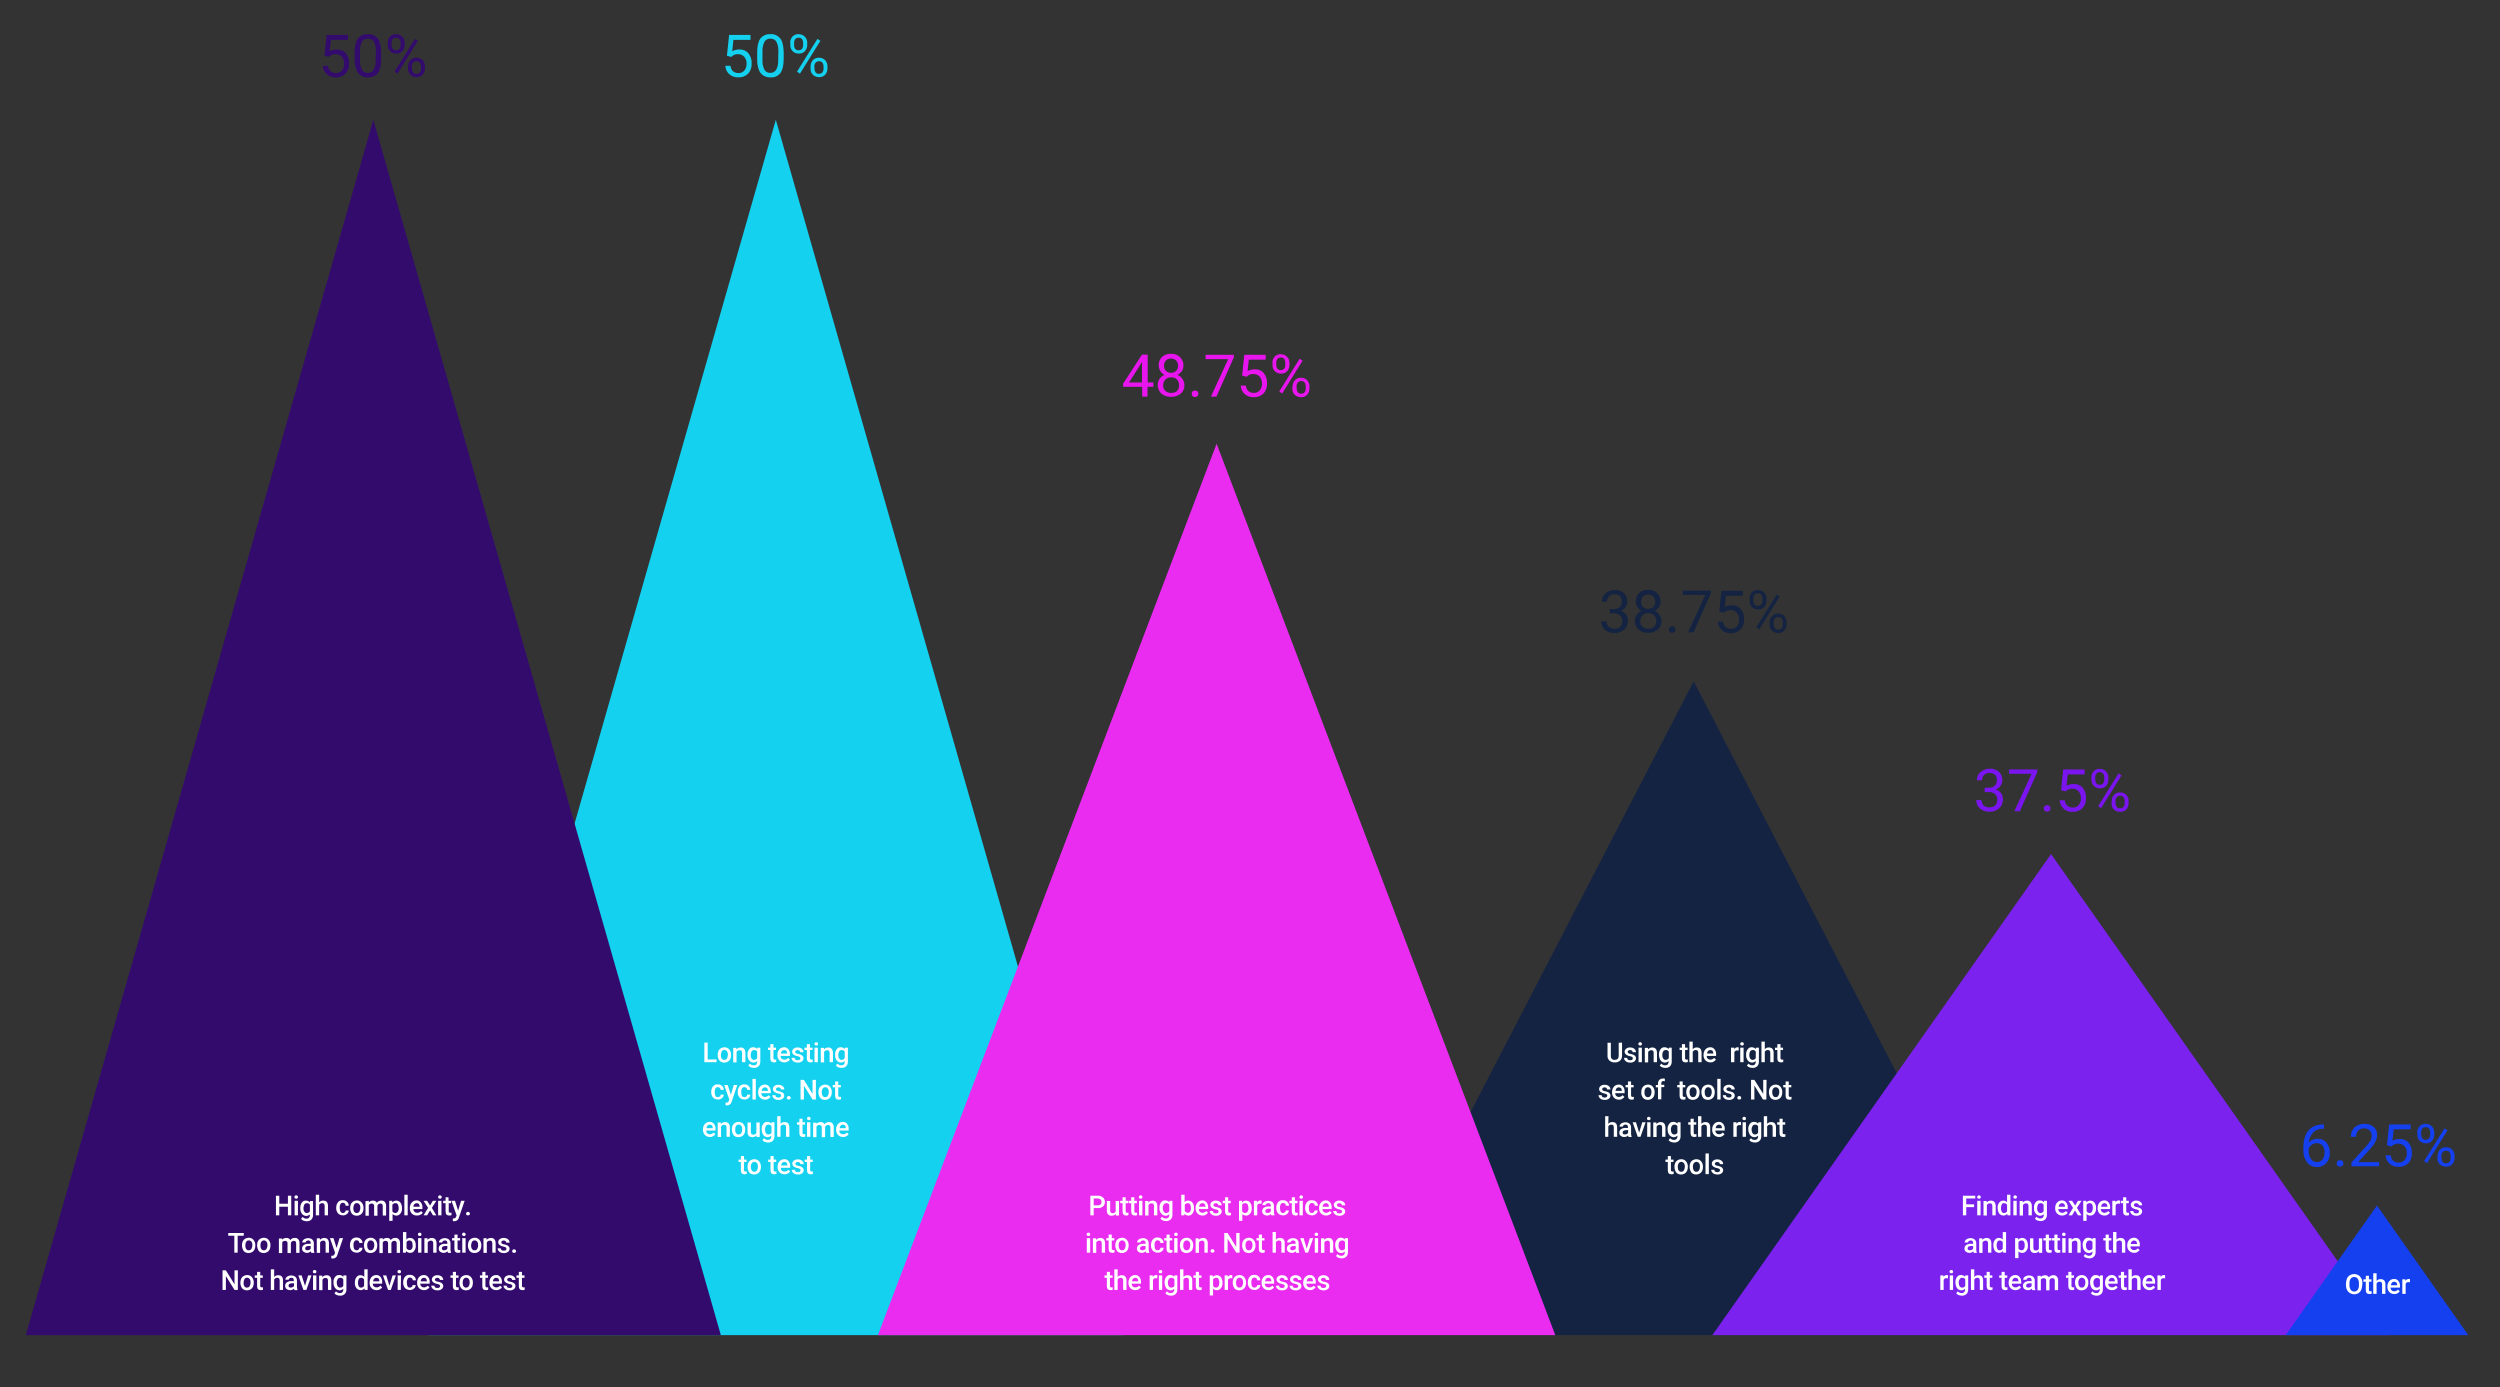
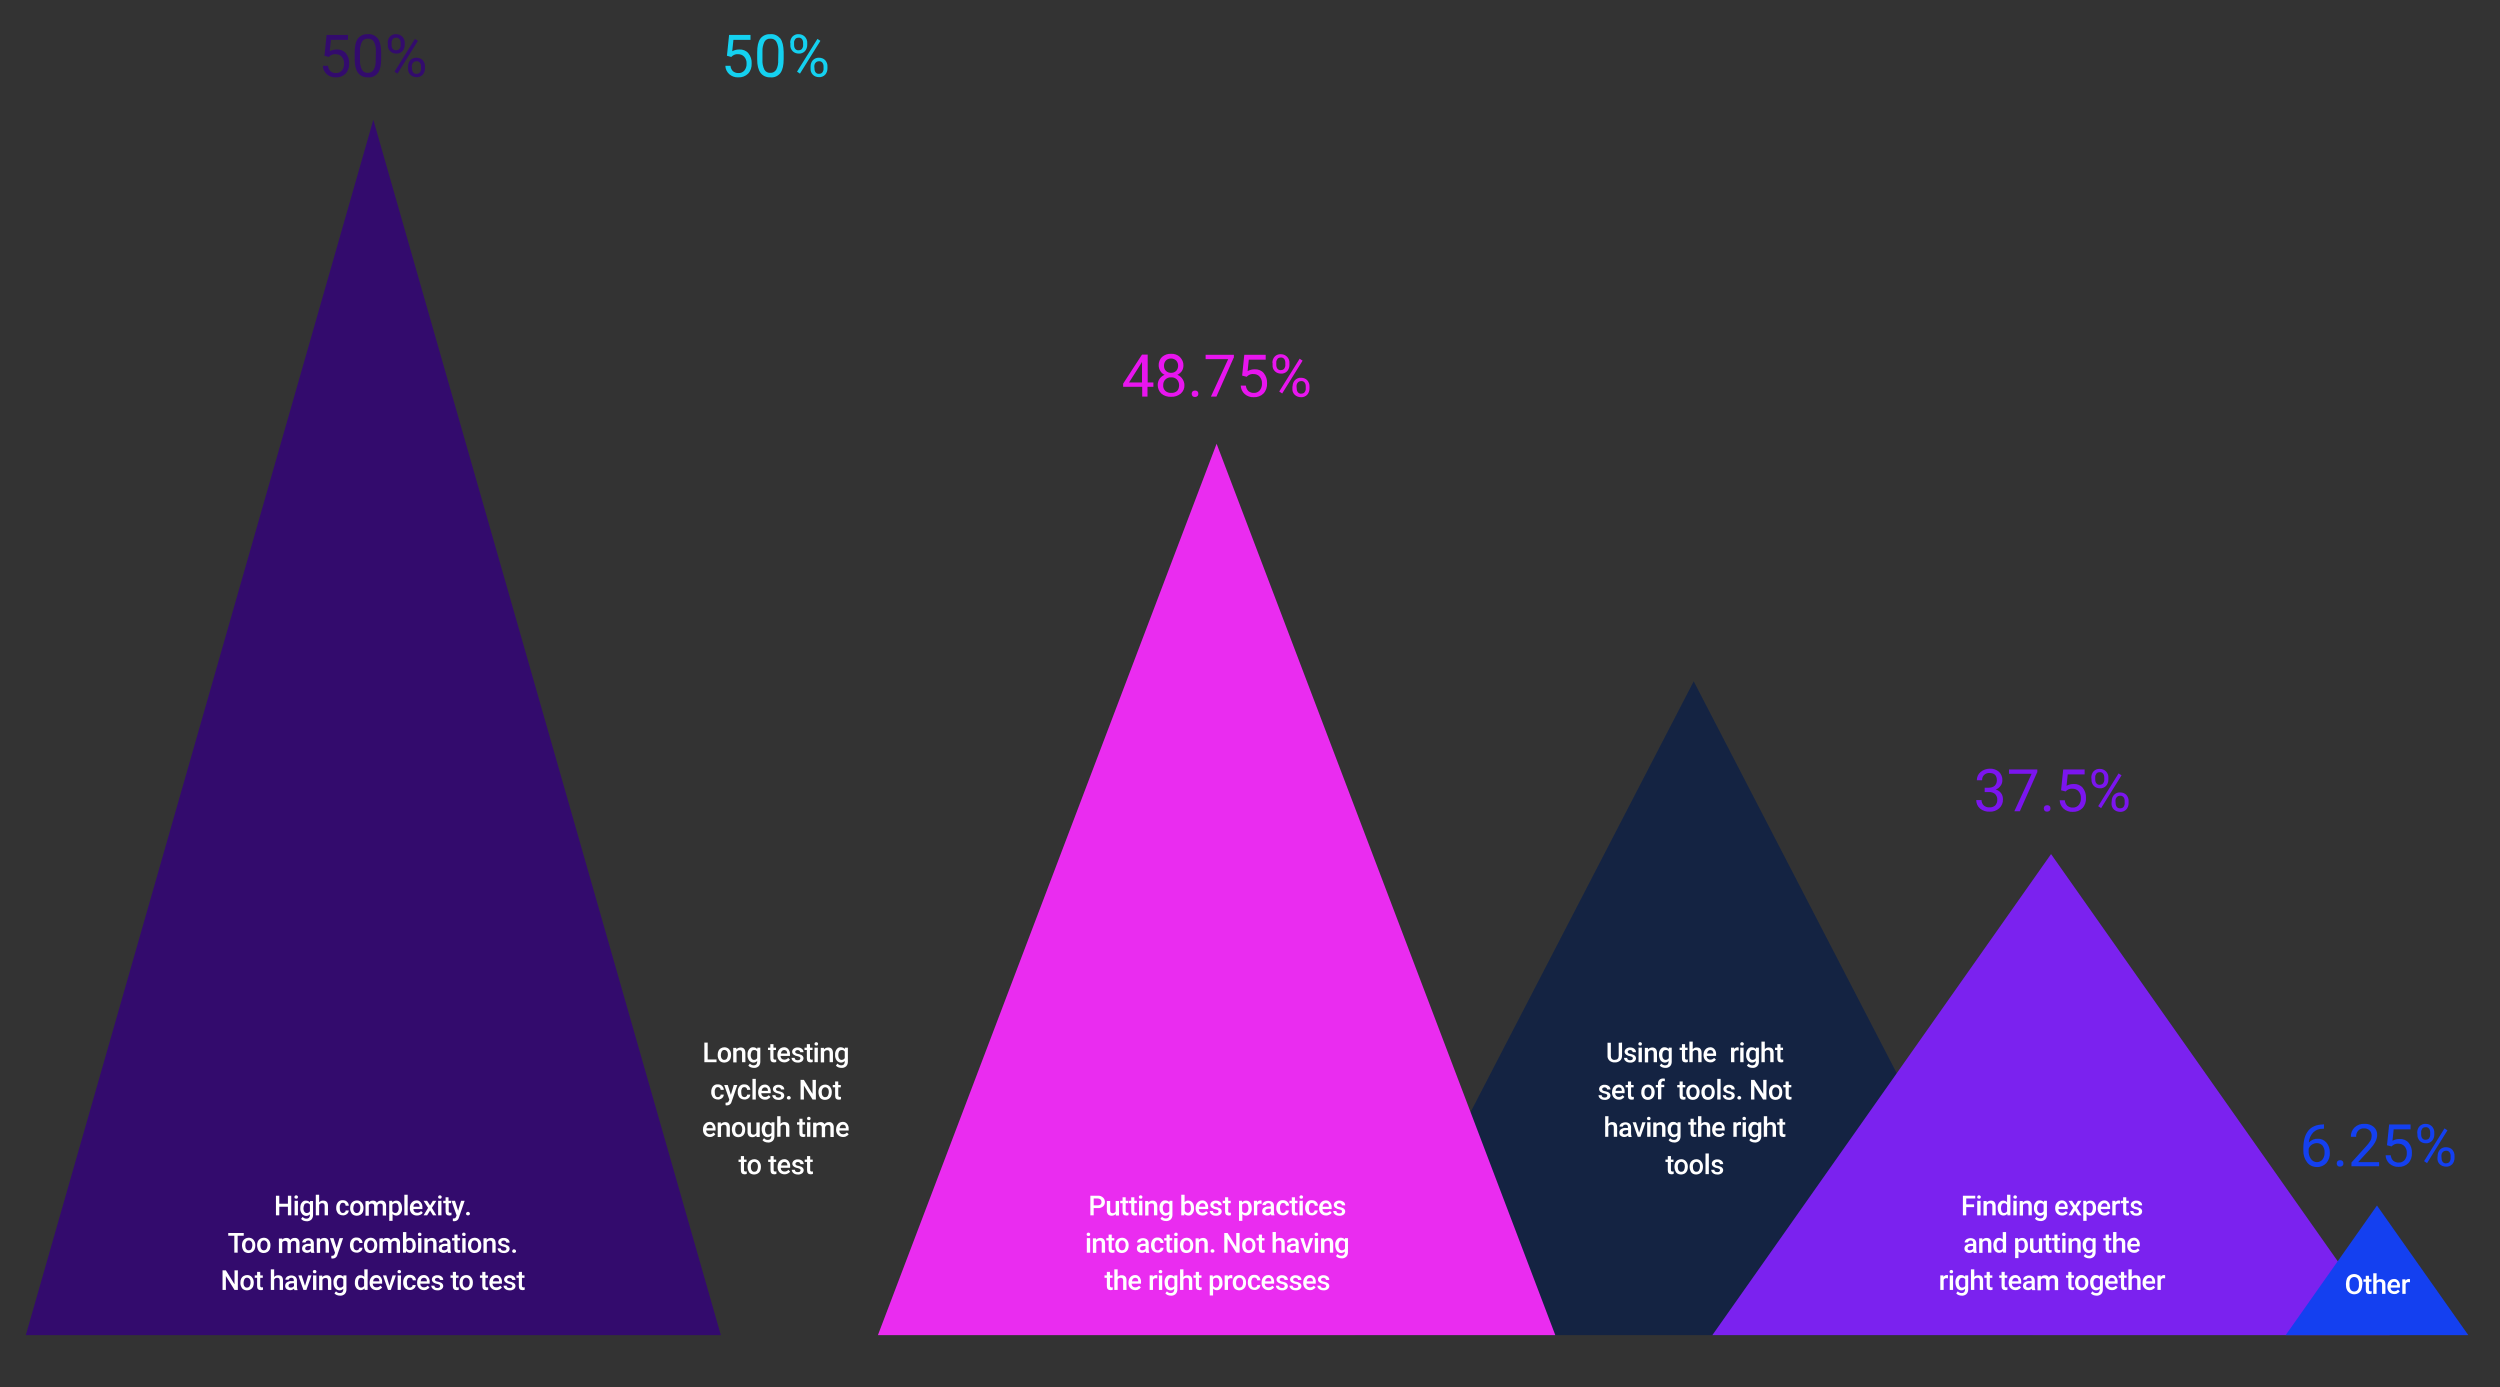
<svg xmlns="http://www.w3.org/2000/svg" version="1.1" id="Layer_1" x="0px" y="0px" viewBox="0 0 1273.3 706.5" style="enable-background:new 0 0 1273.3 706.5;" xml:space="preserve">
  <rect x="0" y="0" width="1273.3" height="706.5" fill="#333333" stroke="none" />
  <style type="text/css">
	.st0{fill:#142342;}
	.st1{fill:#14D1F0;}
	.st2{fill:#330B6D;}
	.st3{fill:#EA2CF0;}
	.st4{fill:#7B22EF;}
	.st5{fill:#1440F0;}
	.st6{fill:none;}
	.st7{fill:#FFFFFF;}
	.st8{fill:#E815EF;}
	.st9{fill:#7B15EF;}
</style>
  <g transform="translate(-16.458 -5761)">
    <path class="st0" d="M879.1,6108l172.5,333h-345L879.1,6108z" />
-     <path class="st1" d="M411.6,5822l177,619h-354L411.6,5822z" />
    <path class="st2" d="M206.6,5822l177,619h-354L206.6,5822z" />
    <path class="st3" d="M636.1,5987l172.5,454h-345L636.1,5987z" />
    <path class="st4" d="M1061.1,6196l172.5,245h-345L1061.1,6196z" />
    <path class="st5" d="M1200.1,6333.6v2.3h-0.5c-1.9-0.1-3.7,0.6-5,1.9c-1.3,1.4-2.1,3.2-2.2,5.1c1.2-1.3,2.9-2,4.6-1.9   c1.7-0.1,3.3,0.7,4.4,2c1.2,1.4,1.7,3.2,1.7,5.1c0.1,1.9-0.5,3.8-1.8,5.3c-1.2,1.3-3,2.1-4.8,2c-1.9,0-3.8-0.8-5-2.4   c-1.3-1.7-2-3.9-1.9-6.1v-1c0-3.9,0.8-6.9,2.5-9c1.7-2.1,4.2-3.1,7.5-3.2L1200.1,6333.6z M1196.5,6343.2c-0.9,0-1.8,0.3-2.6,0.8   c-0.7,0.5-1.3,1.2-1.6,2.1v1c-0.1,1.5,0.3,3,1.2,4.2c0.7,1,1.8,1.6,3,1.6c1.1,0,2.2-0.5,2.9-1.4c0.7-1,1.1-2.3,1-3.5   c0.1-1.3-0.3-2.5-1.1-3.6C1198.6,6343.7,1197.6,6343.2,1196.5,6343.2L1196.5,6343.2z M1206.6,6353.6c0-0.4,0.1-0.8,0.4-1.2   c0.3-0.3,0.8-0.5,1.3-0.5c0.5,0,0.9,0.1,1.3,0.5c0.3,0.3,0.4,0.7,0.4,1.2c0,0.4-0.1,0.8-0.4,1.1c-0.3,0.3-0.8,0.5-1.3,0.5   c-0.5,0-0.9-0.1-1.3-0.5C1206.7,6354.4,1206.6,6354,1206.6,6353.6z M1228.1,6355h-14v-1.9l7.4-8.2c0.9-0.9,1.6-1.9,2.3-3   c0.4-0.7,0.6-1.6,0.6-2.4c0-1-0.3-2-1-2.7c-0.7-0.7-1.7-1.1-2.7-1.1c-1.2-0.1-2.3,0.3-3.1,1.1c-0.8,0.9-1.2,2-1.1,3.2h-2.7   c-0.1-1.8,0.6-3.5,1.9-4.8c1.4-1.3,3.2-1.9,5.1-1.8c1.7-0.1,3.4,0.5,4.7,1.6c1.2,1.1,1.8,2.6,1.7,4.2c0,2.1-1.3,4.6-4,7.5l-5.7,6.2   h10.7V6355z M1232.2,6344.3l1.1-10.6h10.9v2.5h-8.6l-0.6,5.8c1.1-0.6,2.3-0.9,3.6-0.9c1.8-0.1,3.5,0.6,4.6,1.9   c1.2,1.5,1.8,3.3,1.7,5.2c0.1,1.9-0.5,3.8-1.8,5.2c-1.3,1.3-3.1,2-5,1.9c-1.7,0.1-3.3-0.5-4.6-1.6c-1.2-1.1-2-2.7-2-4.3h2.6   c0.1,1,0.5,2,1.3,2.8c0.8,0.6,1.8,1,2.8,0.9c1.1,0.1,2.2-0.4,3-1.3c0.8-1,1.2-2.3,1.1-3.6c0.1-1.2-0.4-2.5-1.2-3.4   c-0.8-0.9-1.9-1.3-3.1-1.3c-1-0.1-2,0.2-2.8,0.8l-0.7,0.6L1232.2,6344.3z M1247.6,6337.8c0-1.2,0.4-2.3,1.2-3.2   c0.8-0.8,2-1.3,3.1-1.2c1.2,0,2.3,0.4,3.2,1.3c0.8,0.9,1.3,2,1.2,3.2v1c0,1.2-0.4,2.3-1.2,3.2c-0.8,0.8-2,1.3-3.1,1.2   c-1.2,0-2.3-0.4-3.1-1.2c-0.8-0.9-1.3-2-1.2-3.3L1247.6,6337.8z M1249.6,6338.9c0,0.7,0.2,1.4,0.6,1.9c0.4,0.5,1.1,0.8,1.7,0.7   c0.6,0,1.3-0.2,1.7-0.7c0.4-0.6,0.7-1.3,0.6-2v-1.1c0-0.7-0.2-1.4-0.6-1.9c-0.4-0.5-1.1-0.8-1.7-0.7c-0.7,0-1.3,0.2-1.7,0.7   c-0.4,0.6-0.7,1.2-0.6,1.9V6338.9z M1258,6349.7c0-1.2,0.4-2.3,1.2-3.2c0.8-0.8,2-1.3,3.1-1.2c1.2,0,2.3,0.4,3.1,1.2   c0.8,0.9,1.3,2.1,1.2,3.3v1c0,1.2-0.4,2.3-1.2,3.2c-0.8,0.8-2,1.3-3.1,1.2c-1.2,0-2.3-0.4-3.2-1.2c-0.9-0.9-1.3-2-1.2-3.3   L1258,6349.7z M1260,6350.9c0,0.7,0.2,1.4,0.6,1.9c0.4,0.5,1.1,0.8,1.7,0.7c0.6,0,1.3-0.2,1.7-0.7c0.4-0.6,0.7-1.3,0.6-2v-1.1   c0-0.7-0.2-1.4-0.6-1.9c-0.4-0.5-1.1-0.8-1.7-0.7c-0.6,0-1.3,0.2-1.7,0.7c-0.5,0.5-0.7,1.2-0.7,2L1260,6350.9z M1252.6,6353.4   l-1.5-1l10.4-16.7l1.5,1L1252.6,6353.4z" />
    <path class="st1" d="M386.7,5789.4l1.1-10.6h10.9v2.5H390l-0.6,5.8c1.1-0.6,2.3-0.9,3.6-0.9c1.8-0.1,3.5,0.6,4.6,1.9   c1.2,1.5,1.8,3.3,1.7,5.2c0.1,1.9-0.5,3.8-1.8,5.2c-1.3,1.3-3.1,2-5,1.9c-1.7,0.1-3.3-0.5-4.6-1.6c-1.2-1.1-2-2.7-2-4.3h2.6   c0.1,1,0.5,2,1.3,2.8c0.8,0.6,1.8,1,2.8,0.9c1.1,0.1,2.2-0.4,3-1.3c0.8-1,1.2-2.3,1.1-3.6c0.1-1.2-0.4-2.5-1.2-3.4   c-0.8-0.9-1.9-1.3-3.1-1.3c-1-0.1-2,0.2-2.8,0.8l-0.7,0.6L386.7,5789.4z M415.6,5791c0,3.2-0.5,5.5-1.6,7.1   c-1.2,1.6-3.1,2.5-5.1,2.3c-2,0.1-3.9-0.7-5.1-2.3c-1.1-1.5-1.7-3.8-1.7-6.8v-3.6c0-3.1,0.5-5.5,1.6-7c1.2-1.6,3.1-2.4,5.1-2.3   c2-0.2,3.8,0.7,5.1,2.2c1.1,1.5,1.6,3.7,1.7,6.8L415.6,5791z M412.9,5787.3c0.1-1.7-0.2-3.5-1-5c-0.6-1.1-1.8-1.7-3.1-1.6   c-1.2-0.1-2.4,0.5-3,1.6c-0.7,1.5-1.1,3.2-1,4.8v4.3c-0.1,1.8,0.2,3.5,1,5.1c0.6,1.1,1.8,1.7,3,1.6c1.2,0.1,2.3-0.5,3-1.6   c0.8-1.5,1.1-3.2,1-4.9L412.9,5787.3z M418.9,5782.8c0-1.2,0.4-2.3,1.2-3.2c0.8-0.8,2-1.3,3.1-1.2c1.2,0,2.3,0.4,3.2,1.3   c0.8,0.9,1.3,2,1.2,3.2v1c0,1.2-0.4,2.3-1.2,3.2c-0.8,0.8-2,1.3-3.1,1.2c-1.2,0-2.3-0.4-3.1-1.2c-0.9-0.9-1.3-2-1.2-3.3V5782.8z    M420.9,5784c0,0.7,0.2,1.4,0.6,1.9c0.4,0.5,1.1,0.8,1.7,0.7c0.6,0,1.3-0.2,1.7-0.7c0.4-0.6,0.7-1.3,0.6-2v-1.1   c0-0.7-0.2-1.4-0.6-1.9c-0.4-0.5-1.1-0.8-1.7-0.7c-0.7,0-1.3,0.2-1.7,0.7c-0.4,0.6-0.7,1.2-0.6,1.9V5784z M429.3,5794.8   c0-1.2,0.4-2.3,1.2-3.2c0.8-0.8,2-1.3,3.1-1.2c1.2,0,2.3,0.4,3.1,1.2c0.8,0.9,1.3,2.1,1.2,3.3v1c0,1.2-0.4,2.3-1.2,3.2   c-0.8,0.8-2,1.3-3.1,1.2c-1.2,0-2.3-0.4-3.1-1.2c-0.9-0.9-1.3-2-1.2-3.3V5794.8z M431.3,5796c0,0.7,0.2,1.4,0.6,1.9   c0.4,0.5,1.1,0.8,1.7,0.7c0.6,0,1.3-0.2,1.7-0.7c0.4-0.6,0.7-1.3,0.6-2v-1.1c0-0.7-0.2-1.4-0.6-1.9c-0.4-0.5-1.1-0.8-1.7-0.7   c-0.6,0-1.3,0.2-1.7,0.7c-0.5,0.5-0.7,1.2-0.7,2L431.3,5796z M423.9,5798.5l-1.5-1l10.4-16.7l1.5,1L423.9,5798.5z" />
    <path class="st6" d="M-24.9,6510.2h1396.7V5761H-24.9V6510.2z" />
    <path class="st7" d="M164.8,6380h-1.7v-4.4h-4.4v4.4h-1.7v-10h1.7v4.1h4.4v-4.1h1.7V6380z M168.2,6380h-1.7v-7.4h1.7L168.2,6380z    M166.4,6370.7c0-0.2,0.1-0.5,0.2-0.6c0.2-0.2,0.4-0.3,0.7-0.3c0.3,0,0.5,0.1,0.7,0.3c0.2,0.2,0.3,0.4,0.2,0.6   c0,0.2-0.1,0.5-0.2,0.6c-0.2,0.2-0.4,0.3-0.7,0.2c-0.3,0-0.5-0.1-0.7-0.2C166.5,6371.1,166.4,6370.9,166.4,6370.7z M169.4,6376.2   c0-1,0.2-2,0.8-2.7c0.5-0.7,1.3-1.1,2.1-1c0.8,0,1.5,0.3,2,0.9l0.1-0.7h1.5v7.2c0,0.9-0.3,1.7-0.9,2.3c-0.7,0.6-1.6,0.9-2.4,0.8   c-0.5,0-1.1-0.1-1.6-0.3c-0.5-0.2-0.9-0.5-1.2-0.9l0.8-1c0.5,0.6,1.2,0.9,1.9,0.9c0.5,0,0.9-0.1,1.3-0.4c0.3-0.4,0.5-0.8,0.5-1.3   v-0.5c-0.5,0.5-1.2,0.8-1.9,0.8c-0.8,0-1.6-0.4-2.1-1C169.6,6378.3,169.3,6377.3,169.4,6376.2L169.4,6376.2z M171,6376.4   c0,0.6,0.1,1.2,0.5,1.8c0.3,0.4,0.8,0.7,1.3,0.6c0.6,0,1.2-0.3,1.5-0.9v-3.3c-0.3-0.5-0.9-0.9-1.5-0.8c-0.5,0-1,0.2-1.3,0.6   C171.2,6375.1,171,6375.7,171,6376.4L171,6376.4z M179,6373.4c0.5-0.6,1.3-1,2.1-0.9c1.6,0,2.4,0.9,2.4,2.7v4.8h-1.7v-4.8   c0-0.4-0.1-0.8-0.3-1.1c-0.3-0.2-0.6-0.3-1-0.3c-0.6,0-1.2,0.3-1.5,0.9v5.3h-1.7v-10.5h1.7L179,6373.4z M191.1,6378.8   c0.4,0,0.7-0.1,1-0.4c0.3-0.2,0.4-0.6,0.4-0.9h1.6c0,0.5-0.2,0.9-0.4,1.3c-0.3,0.4-0.7,0.7-1.1,0.9c-0.5,0.2-1,0.4-1.5,0.3   c-0.9,0-1.8-0.3-2.5-1c-0.6-0.8-1-1.8-0.9-2.8v-0.2c0-1,0.3-1.9,0.9-2.7c0.6-0.7,1.5-1.1,2.5-1c0.8,0,1.6,0.2,2.1,0.8   c0.6,0.5,0.9,1.3,0.9,2h-1.6c0-0.4-0.2-0.8-0.4-1.1c-0.3-0.3-0.6-0.4-1-0.4c-0.5,0-1,0.2-1.2,0.6c-0.3,0.5-0.5,1.2-0.4,1.8v0.3   c0,0.6,0.1,1.3,0.4,1.8C190.1,6378.6,190.6,6378.8,191.1,6378.8L191.1,6378.8z M194.8,6376.2c0-0.7,0.1-1.3,0.4-2   c0.3-0.6,0.7-1,1.2-1.3c0.5-0.3,1.2-0.5,1.8-0.5c0.9,0,1.8,0.3,2.4,1c0.6,0.7,1,1.6,1,2.6l0,0.4c0,0.7-0.1,1.3-0.4,2   c-0.3,0.6-0.7,1-1.2,1.3c-0.5,0.3-1.2,0.5-1.8,0.5c-0.9,0-1.9-0.3-2.5-1C195.1,6378.3,194.7,6377.3,194.8,6376.2L194.8,6376.2z    M196.4,6376.4c0,0.6,0.1,1.3,0.5,1.8c0.3,0.4,0.8,0.7,1.3,0.6c0.5,0,1-0.2,1.3-0.7c0.3-0.6,0.5-1.2,0.5-1.9c0-0.6-0.1-1.3-0.5-1.8   c-0.5-0.7-1.6-0.9-2.3-0.3c-0.1,0.1-0.2,0.2-0.3,0.3C196.6,6375,196.4,6375.7,196.4,6376.4L196.4,6376.4z M204.3,6372.6l0,0.8   c0.5-0.6,1.3-0.9,2.1-0.9c0.8-0.1,1.7,0.4,2,1.1c0.5-0.7,1.4-1.2,2.3-1.1c0.7-0.1,1.3,0.2,1.8,0.7c0.4,0.6,0.7,1.3,0.6,2v4.9h-1.7   v-4.8c0-0.4-0.1-0.7-0.3-1c-0.3-0.2-0.6-0.4-1-0.3c-0.3,0-0.7,0.1-0.9,0.3c-0.2,0.2-0.4,0.5-0.5,0.8l0,5.1h-1.7v-4.9   c0.1-0.7-0.4-1.2-1-1.3c-0.1,0-0.2,0-0.3,0c-0.6,0-1.2,0.3-1.4,0.8v5.4h-1.7v-7.4L204.3,6372.6z M221.2,6376.4   c0.1,1-0.2,1.9-0.8,2.7c-0.9,1.2-2.6,1.4-3.8,0.4c-0.1-0.1-0.2-0.1-0.2-0.2v3.5h-1.7v-10.2h1.5l0.1,0.8c0.5-0.6,1.2-0.9,2-0.9   c0.8,0,1.6,0.3,2.1,1c0.6,0.8,0.8,1.8,0.8,2.8L221.2,6376.4z M219.5,6376.2c0-0.6-0.1-1.2-0.4-1.8c-0.3-0.4-0.8-0.7-1.3-0.6   c-0.6,0-1.2,0.3-1.5,0.8v3.3c0.3,0.6,0.9,0.9,1.5,0.9c0.5,0,1-0.2,1.2-0.6C219.4,6377.6,219.6,6376.9,219.5,6376.2L219.5,6376.2z    M224.1,6380h-1.7v-10.5h1.7V6380z M228.8,6380.1c-1,0-1.9-0.3-2.6-1c-0.7-0.7-1-1.7-1-2.6v-0.2c0-0.7,0.1-1.4,0.4-2   c0.3-0.6,0.7-1,1.2-1.4c0.5-0.3,1.1-0.5,1.7-0.5c0.9-0.1,1.7,0.3,2.3,1c0.6,0.8,0.9,1.7,0.8,2.7v0.7H227c0,0.5,0.2,1.1,0.6,1.4   c0.4,0.4,0.8,0.5,1.4,0.5c0.7,0,1.4-0.3,1.9-0.9l0.9,0.9c-0.3,0.4-0.7,0.8-1.2,1C230,6380,229.4,6380.1,228.8,6380.1L228.8,6380.1z    M228.6,6373.8c-0.4,0-0.8,0.2-1.1,0.5c-0.3,0.4-0.5,0.8-0.5,1.3h3.2v-0.1c0-0.5-0.2-0.9-0.4-1.3   C229.4,6373.9,229,6373.8,228.6,6373.8L228.6,6373.8z M235.5,6375l1.4-2.4h1.8l-2.3,3.6l2.3,3.8H237l-1.5-2.5l-1.5,2.5h-1.8   l2.3-3.8l-2.3-3.6h1.8L235.5,6375z M241.3,6380h-1.7v-7.4h1.7V6380z M239.6,6370.7c0-0.2,0.1-0.5,0.2-0.6c0.2-0.2,0.4-0.3,0.7-0.3   c0.3,0,0.5,0.1,0.7,0.3c0.2,0.2,0.3,0.4,0.2,0.6c0,0.2-0.1,0.5-0.2,0.6c-0.2,0.2-0.4,0.3-0.7,0.2c-0.3,0-0.5-0.1-0.7-0.2   C239.7,6371.1,239.6,6370.9,239.6,6370.7z M244.9,6370.8v1.8h1.3v1.2H245v4.1c0,0.2,0,0.4,0.2,0.6c0.2,0.1,0.4,0.2,0.6,0.2   c0.2,0,0.4,0,0.6-0.1v1.3c-0.4,0.1-0.7,0.2-1.1,0.2c-1.3,0-1.9-0.7-1.9-2.1v-4.2h-1.2v-1.2h1.2v-1.8L244.9,6370.8z M249.8,6377.6   l1.5-5h1.8l-2.9,8.5c-0.2,1.1-1.2,1.9-2.3,1.9c-0.3,0-0.5,0-0.8-0.1v-1.3l0.3,0c0.3,0,0.7-0.1,0.9-0.2c0.2-0.2,0.4-0.5,0.5-0.8   l0.2-0.6l-2.6-7.4h1.8L249.8,6377.6z M254.8,6378.2c0.3,0,0.5,0.1,0.7,0.3c0.2,0.2,0.3,0.4,0.3,0.7c0,0.2-0.1,0.5-0.3,0.6   c-0.4,0.3-1,0.3-1.4,0c-0.2-0.2-0.3-0.4-0.3-0.6c0-0.2,0.1-0.5,0.3-0.7C254.3,6378.3,254.6,6378.2,254.8,6378.2L254.8,6378.2z    M140.6,6390.4h-3.1v8.6h-1.7v-8.6h-3.1v-1.4h7.9L140.6,6390.4z M139.7,6395.2c0-0.7,0.1-1.3,0.4-2c0.3-0.6,0.7-1,1.2-1.3   c0.5-0.3,1.2-0.5,1.8-0.5c0.9,0,1.8,0.3,2.4,1c0.6,0.7,1,1.6,1,2.6l0,0.4c0,0.7-0.1,1.3-0.4,2c-0.3,0.6-0.7,1-1.2,1.3   c-0.5,0.3-1.2,0.5-1.8,0.5c-0.9,0-1.9-0.3-2.5-1C140,6397.3,139.7,6396.3,139.7,6395.2L139.7,6395.2z M141.4,6395.4   c0,0.6,0.1,1.3,0.5,1.8c0.3,0.4,0.8,0.7,1.3,0.6c0.5,0,1-0.2,1.3-0.7c0.3-0.6,0.5-1.2,0.5-1.9c0-0.6-0.1-1.3-0.5-1.8   c-0.5-0.7-1.6-0.9-2.3-0.3c-0.1,0.1-0.2,0.2-0.3,0.3C141.5,6394,141.4,6394.7,141.4,6395.4L141.4,6395.4z M147.4,6395.2   c0-0.7,0.1-1.3,0.4-2c0.3-0.6,0.7-1,1.2-1.3c0.5-0.3,1.2-0.5,1.8-0.5c0.9,0,1.8,0.3,2.4,1c0.6,0.7,1,1.6,1,2.6l0,0.4   c0,0.7-0.1,1.3-0.4,2c-0.3,0.6-0.7,1-1.2,1.3c-0.5,0.3-1.2,0.5-1.8,0.5c-0.9,0-1.9-0.3-2.5-1   C147.7,6397.3,147.4,6396.3,147.4,6395.2L147.4,6395.2z M149.1,6395.4c0,0.6,0.1,1.3,0.5,1.8c0.3,0.4,0.8,0.7,1.3,0.6   c0.5,0,1-0.2,1.3-0.7c0.3-0.6,0.5-1.2,0.5-1.9c0-0.6-0.1-1.3-0.5-1.8c-0.5-0.7-1.6-0.9-2.3-0.3c-0.1,0.1-0.2,0.2-0.3,0.3   C149.2,6394,149.1,6394.7,149.1,6395.4z M160.2,6391.6l0,0.8c0.5-0.6,1.3-0.9,2.1-0.9c0.8-0.1,1.7,0.4,2,1.1   c0.5-0.7,1.4-1.2,2.3-1.1c0.7-0.1,1.3,0.2,1.8,0.7c0.4,0.6,0.7,1.3,0.6,2v4.9h-1.7v-4.8c0-0.4-0.1-0.7-0.3-1   c-0.3-0.2-0.6-0.4-1-0.3c-0.3,0-0.7,0.1-0.9,0.3c-0.2,0.2-0.4,0.5-0.5,0.8l0,5.1h-1.7v-4.9c0.1-0.7-0.4-1.2-1-1.3   c-0.1,0-0.2,0-0.3,0c-0.6,0-1.2,0.3-1.4,0.8v5.4h-1.7v-7.4H160.2z M175,6399c-0.1-0.2-0.2-0.5-0.2-0.7c-1,1-2.6,1.1-3.8,0.2   c-0.5-0.4-0.7-1-0.7-1.6c0-0.7,0.3-1.4,0.9-1.8c0.8-0.5,1.6-0.7,2.5-0.6h1v-0.5c0-0.3-0.1-0.7-0.3-0.9c-0.3-0.2-0.6-0.4-1-0.3   c-0.3,0-0.7,0.1-0.9,0.3c-0.2,0.2-0.4,0.4-0.4,0.7h-1.7c0-0.4,0.1-0.8,0.4-1.1c0.3-0.4,0.7-0.7,1.1-0.8c0.5-0.2,1-0.3,1.5-0.3   c0.7,0,1.5,0.2,2.1,0.7c0.5,0.5,0.8,1.1,0.8,1.8v3.3c0,0.5,0.1,1.1,0.3,1.6v0.1H175z M173.1,6397.8c0.3,0,0.6-0.1,0.9-0.2   c0.3-0.1,0.5-0.4,0.7-0.6v-1.4h-0.9c-0.5,0-1,0.1-1.4,0.3c-0.3,0.2-0.5,0.5-0.5,0.9c0,0.3,0.1,0.6,0.3,0.8   C172.5,6397.7,172.8,6397.8,173.1,6397.8z M179.4,6391.6l0,0.9c0.5-0.6,1.3-1,2.2-1c1.5,0,2.3,0.9,2.4,2.6v4.9h-1.7v-4.8   c0-0.4-0.1-0.7-0.3-1c-0.3-0.2-0.6-0.4-1-0.3c-0.6,0-1.2,0.3-1.5,0.9v5.3h-1.7v-7.4H179.4z M187.9,6396.6l1.5-5h1.8l-2.9,8.5   c-0.2,1.1-1.2,1.9-2.3,1.9c-0.3,0-0.5,0-0.8-0.1v-1.3l0.3,0c0.3,0,0.7-0.1,0.9-0.2c0.2-0.2,0.4-0.5,0.5-0.8l0.2-0.6l-2.6-7.4h1.8   L187.9,6396.6z M198.1,6397.8c0.4,0,0.7-0.1,1-0.4c0.3-0.2,0.4-0.6,0.4-0.9h1.6c0,0.5-0.2,0.9-0.4,1.3c-0.3,0.4-0.7,0.7-1.1,0.9   c-0.5,0.2-1,0.4-1.5,0.3c-0.9,0-1.8-0.3-2.5-1c-0.6-0.8-1-1.8-0.9-2.8v-0.2c0-1,0.3-1.9,0.9-2.7c0.6-0.7,1.5-1.1,2.5-1   c0.8,0,1.6,0.2,2.1,0.8c0.6,0.5,0.9,1.3,0.9,2h-1.6c0-0.4-0.2-0.8-0.4-1c-0.3-0.3-0.6-0.4-1-0.4c-0.5,0-1,0.2-1.2,0.6   c-0.3,0.5-0.5,1.2-0.4,1.8v0.3c0,0.6,0.1,1.3,0.4,1.8C197.2,6397.6,197.6,6397.8,198.1,6397.8L198.1,6397.8z M201.8,6395.2   c0-0.7,0.1-1.3,0.4-2c0.3-0.6,0.7-1,1.2-1.3c0.5-0.3,1.2-0.5,1.8-0.5c0.9,0,1.8,0.3,2.4,1c0.6,0.7,1,1.6,1,2.6l0,0.4   c0,0.7-0.1,1.3-0.4,2c-0.3,0.6-0.7,1-1.2,1.3c-0.5,0.3-1.2,0.5-1.8,0.5c-0.9,0-1.9-0.3-2.5-1   C202.1,6397.3,201.8,6396.3,201.8,6395.2L201.8,6395.2z M203.5,6395.4c0,0.6,0.1,1.3,0.5,1.8c0.3,0.4,0.8,0.7,1.3,0.6   c0.5,0,1-0.2,1.3-0.7c0.3-0.6,0.5-1.2,0.5-1.9c0-0.6-0.1-1.3-0.5-1.8c-0.5-0.7-1.6-0.9-2.3-0.3c-0.1,0.1-0.2,0.2-0.3,0.3   C203.6,6394,203.4,6394.7,203.5,6395.4L203.5,6395.4z M211.4,6391.6l0,0.8c0.5-0.6,1.3-0.9,2.1-0.9c0.8-0.1,1.7,0.4,2,1.1   c0.5-0.7,1.4-1.2,2.3-1.1c0.7-0.1,1.3,0.2,1.8,0.7c0.4,0.6,0.7,1.3,0.6,2v4.9h-1.7v-4.8c0-0.4-0.1-0.7-0.3-1   c-0.3-0.2-0.6-0.4-1-0.3c-0.3,0-0.7,0.1-0.9,0.3c-0.2,0.2-0.4,0.5-0.5,0.8l0,5.1h-1.7v-4.9c0.1-0.7-0.4-1.2-1-1.3   c-0.1,0-0.2,0-0.3,0c-0.6,0-1.2,0.3-1.4,0.8v5.4h-1.7v-7.4L211.4,6391.6z M228.2,6395.4c0.1,1-0.2,1.9-0.8,2.7   c-0.5,0.7-1.3,1.1-2.1,1c-0.8,0-1.5-0.3-2-0.9l-0.1,0.8h-1.5v-10.5h1.7v3.8c0.5-0.6,1.2-0.9,1.9-0.8c0.8,0,1.6,0.3,2.1,1   C228,6393.3,228.3,6394.3,228.2,6395.4L228.2,6395.4z M226.6,6395.2c0-0.6-0.1-1.3-0.4-1.8c-0.3-0.4-0.7-0.6-1.2-0.6   c-0.7,0-1.3,0.3-1.5,0.9v3c0.3,0.6,0.9,1,1.5,1c0.5,0,0.9-0.2,1.2-0.6c0.3-0.5,0.5-1.1,0.4-1.8L226.6,6395.2z M231.1,6399h-1.7   v-7.4h1.7V6399z M229.3,6389.7c0-0.2,0.1-0.5,0.2-0.6c0.2-0.2,0.4-0.3,0.7-0.3c0.3,0,0.5,0.1,0.7,0.3c0.2,0.2,0.3,0.4,0.2,0.6   c0,0.2-0.1,0.5-0.2,0.6c-0.2,0.2-0.4,0.3-0.7,0.2c-0.3,0-0.5-0.1-0.7-0.2C229.4,6390.1,229.3,6389.9,229.3,6389.7L229.3,6389.7z    M234.2,6391.6l0,0.9c0.5-0.6,1.3-1,2.2-1c1.5,0,2.3,0.9,2.4,2.6v4.9h-1.7v-4.8c0-0.4-0.1-0.7-0.3-1c-0.3-0.2-0.6-0.4-1-0.3   c-0.6,0-1.2,0.3-1.5,0.9v5.3h-1.7v-7.4L234.2,6391.6z M244.6,6399c-0.1-0.2-0.2-0.5-0.2-0.7c-1,1-2.6,1.1-3.8,0.2   c-0.5-0.4-0.7-1-0.7-1.6c0-0.7,0.3-1.4,0.9-1.8c0.8-0.5,1.6-0.7,2.5-0.6h1v-0.5c0-0.3-0.1-0.7-0.3-0.9c-0.3-0.2-0.6-0.4-1-0.3   c-0.3,0-0.7,0.1-0.9,0.3c-0.2,0.2-0.4,0.4-0.4,0.7h-1.7c0-0.4,0.1-0.8,0.4-1.1c0.3-0.4,0.7-0.7,1.1-0.8c0.5-0.2,1-0.3,1.5-0.3   c0.7,0,1.5,0.2,2.1,0.7c0.5,0.5,0.8,1.1,0.8,1.8v3.3c0,0.5,0.1,1.1,0.3,1.6v0.1H244.6z M242.7,6397.8c0.3,0,0.6-0.1,0.9-0.2   c0.3-0.1,0.5-0.4,0.7-0.6v-1.4h-0.9c-0.5,0-1,0.1-1.4,0.3c-0.3,0.2-0.5,0.5-0.5,0.9c0,0.3,0.1,0.6,0.3,0.8   C242.1,6397.7,242.4,6397.8,242.7,6397.8L242.7,6397.8z M249.5,6389.8v1.8h1.3v1.2h-1.3v4.1c0,0.2,0,0.4,0.2,0.6   c0.2,0.1,0.4,0.2,0.6,0.2c0.2,0,0.4,0,0.6-0.1v1.3c-0.4,0.1-0.7,0.2-1.1,0.2c-1.3,0-1.9-0.7-1.9-2.1v-4.2h-1.2v-1.2h1.2v-1.8H249.5   z M253.6,6399h-1.7v-7.4h1.7V6399z M251.8,6389.7c0-0.2,0.1-0.5,0.2-0.6c0.2-0.2,0.4-0.3,0.7-0.3c0.3,0,0.5,0.1,0.7,0.3   c0.2,0.2,0.3,0.4,0.2,0.6c0,0.2-0.1,0.5-0.2,0.6c-0.2,0.2-0.4,0.3-0.7,0.2c-0.3,0-0.5-0.1-0.7-0.2   C251.9,6390.1,251.8,6389.9,251.8,6389.7L251.8,6389.7z M254.8,6395.2c0-0.7,0.1-1.3,0.4-2c0.3-0.6,0.7-1,1.2-1.3   c0.5-0.3,1.2-0.5,1.8-0.5c0.9,0,1.8,0.3,2.4,1c0.6,0.7,1,1.6,1,2.6l0,0.4c0,0.7-0.1,1.3-0.4,2c-0.3,0.6-0.7,1-1.2,1.3   c-0.5,0.3-1.2,0.5-1.8,0.5c-0.9,0-1.9-0.3-2.5-1C255.1,6397.3,254.7,6396.3,254.8,6395.2L254.8,6395.2z M256.4,6395.4   c0,0.6,0.1,1.3,0.5,1.8c0.3,0.4,0.8,0.7,1.3,0.6c0.5,0,1-0.2,1.3-0.7c0.3-0.6,0.5-1.2,0.5-1.9c0-0.6-0.1-1.3-0.5-1.8   c-0.5-0.7-1.6-0.9-2.3-0.3c-0.1,0.1-0.2,0.2-0.3,0.3C256.6,6394,256.4,6394.7,256.4,6395.4L256.4,6395.4z M264.3,6391.6l0,0.9   c0.5-0.6,1.3-1,2.2-1c1.5,0,2.3,0.9,2.4,2.6v4.9h-1.7v-4.8c0-0.4-0.1-0.7-0.3-1c-0.3-0.2-0.6-0.4-1-0.3c-0.6,0-1.2,0.3-1.5,0.9v5.3   h-1.7v-7.4L264.3,6391.6z M274.4,6397c0-0.3-0.1-0.5-0.4-0.7c-0.4-0.2-0.8-0.3-1.2-0.4c-0.5-0.1-1-0.2-1.4-0.5   c-0.7-0.3-1.2-1-1.2-1.7c0-0.6,0.3-1.2,0.8-1.6c0.6-0.4,1.3-0.7,2.1-0.6c0.8,0,1.5,0.2,2.1,0.7c0.5,0.4,0.8,1,0.8,1.7h-1.7   c0-0.3-0.1-0.6-0.4-0.8c-0.3-0.2-0.6-0.3-0.9-0.3c-0.3,0-0.6,0.1-0.9,0.3c-0.2,0.2-0.4,0.4-0.3,0.7c0,0.2,0.1,0.5,0.3,0.6   c0.4,0.2,0.8,0.4,1.3,0.4c0.5,0.1,1,0.3,1.5,0.5c0.3,0.2,0.6,0.4,0.8,0.7c0.2,0.3,0.3,0.7,0.3,1c0,0.6-0.3,1.2-0.8,1.6   c-0.6,0.4-1.4,0.7-2.2,0.6c-0.6,0-1.1-0.1-1.6-0.3c-0.4-0.2-0.8-0.5-1.1-0.9c-0.3-0.4-0.4-0.8-0.4-1.2h1.6c0,0.4,0.2,0.7,0.4,0.9   c0.3,0.2,0.7,0.3,1.1,0.3c0.4,0,0.7-0.1,1-0.2C274.3,6397.5,274.4,6397.3,274.4,6397L274.4,6397z M278.3,6397.3   c0.3,0,0.5,0.1,0.7,0.3c0.2,0.2,0.3,0.4,0.3,0.7c0,0.2-0.1,0.5-0.3,0.6c-0.4,0.3-1,0.3-1.4,0c-0.2-0.2-0.3-0.4-0.3-0.6   c0-0.2,0.1-0.5,0.3-0.7C277.8,6397.3,278,6397.2,278.3,6397.3L278.3,6397.3z M137.6,6418h-1.7l-4.4-7.1v7.1h-1.7v-10h1.7l4.4,7.1   v-7.1h1.7V6418z M138.9,6414.2c0-0.7,0.1-1.3,0.4-2c0.3-0.6,0.7-1,1.2-1.3c0.5-0.3,1.2-0.5,1.8-0.5c0.9,0,1.8,0.3,2.4,1   c0.6,0.7,1,1.6,1,2.6l0,0.4c0,0.7-0.1,1.3-0.4,2c-0.3,0.6-0.7,1-1.2,1.3c-0.5,0.3-1.2,0.5-1.8,0.5c-0.9,0-1.9-0.3-2.5-1   C139.2,6416.3,138.8,6415.3,138.9,6414.2L138.9,6414.2z M140.5,6414.4c0,0.6,0.1,1.3,0.5,1.8c0.3,0.4,0.8,0.7,1.3,0.6   c0.5,0,1-0.2,1.3-0.7c0.3-0.6,0.5-1.2,0.5-1.9c0-0.6-0.1-1.3-0.5-1.8c-0.5-0.7-1.6-0.9-2.3-0.3c-0.1,0.1-0.2,0.2-0.3,0.3   C140.7,6413,140.5,6413.7,140.5,6414.4L140.5,6414.4z M149,6408.8v1.8h1.3v1.2H149v4.1c0,0.2,0,0.4,0.2,0.6   c0.2,0.1,0.4,0.2,0.6,0.2c0.2,0,0.4,0,0.6-0.1v1.3c-0.4,0.1-0.7,0.2-1.1,0.2c-1.3,0-1.9-0.7-1.9-2.1v-4.2h-1.2v-1.2h1.2v-1.8   L149,6408.8z M156.1,6411.4c0.5-0.6,1.3-1,2.1-0.9c1.6,0,2.4,0.9,2.4,2.7v4.8h-1.7v-4.8c0-0.4-0.1-0.8-0.3-1.1   c-0.3-0.2-0.6-0.3-1-0.3c-0.6,0-1.2,0.3-1.5,0.9v5.3h-1.7v-10.5h1.7L156.1,6411.4z M166.4,6418c-0.1-0.2-0.2-0.5-0.2-0.7   c-1,1-2.6,1.1-3.8,0.2c-0.5-0.4-0.7-1-0.7-1.6c0-0.7,0.3-1.4,0.9-1.8c0.8-0.5,1.6-0.7,2.5-0.6h1v-0.5c0-0.3-0.1-0.7-0.3-0.9   c-0.3-0.2-0.6-0.4-1-0.3c-0.3,0-0.7,0.1-0.9,0.3c-0.2,0.2-0.4,0.4-0.4,0.7h-1.7c0-0.4,0.1-0.8,0.4-1.1c0.3-0.4,0.7-0.7,1.1-0.8   c0.5-0.2,1-0.3,1.5-0.3c0.7,0,1.5,0.2,2.1,0.7c0.5,0.5,0.8,1.1,0.8,1.8v3.3c0,0.5,0.1,1.1,0.3,1.6v0.1H166.4z M164.6,6416.8   c0.3,0,0.6-0.1,0.9-0.2c0.3-0.1,0.5-0.4,0.7-0.6v-1.4h-0.9c-0.5,0-1,0.1-1.4,0.3c-0.3,0.2-0.5,0.5-0.5,0.9c0,0.3,0.1,0.6,0.3,0.8   C163.9,6416.7,164.2,6416.8,164.6,6416.8z M171.8,6415.9l1.6-5.3h1.7l-2.6,7.4H171l-2.6-7.4h1.7L171.8,6415.9z M177.6,6418h-1.7   v-7.4h1.7V6418z M175.8,6408.7c0-0.2,0.1-0.5,0.2-0.6c0.2-0.2,0.4-0.3,0.7-0.3c0.3,0,0.5,0.1,0.7,0.3c0.2,0.2,0.3,0.4,0.2,0.6   c0,0.2-0.1,0.5-0.2,0.6c-0.2,0.2-0.4,0.3-0.7,0.2c-0.3,0-0.5-0.1-0.7-0.2C175.9,6409.1,175.8,6408.9,175.8,6408.7z M180.6,6410.6   l0,0.9c0.5-0.6,1.3-1,2.2-1c1.5,0,2.3,0.9,2.4,2.6v4.9h-1.7v-4.8c0-0.4-0.1-0.7-0.3-1c-0.3-0.2-0.6-0.4-1-0.3   c-0.6,0-1.2,0.3-1.5,0.9v5.3h-1.7v-7.4H180.6z M186.3,6414.2c-0.1-1,0.2-2,0.8-2.8c0.5-0.7,1.3-1.1,2.2-1c0.8,0,1.5,0.3,2,0.9   l0.1-0.7h1.5v7.2c0,0.9-0.3,1.7-0.9,2.3c-0.7,0.6-1.6,0.9-2.4,0.8c-0.5,0-1.1-0.1-1.6-0.3c-0.5-0.2-0.9-0.5-1.2-0.9l0.8-1   c0.5,0.6,1.2,0.9,1.9,0.9c0.5,0,0.9-0.1,1.3-0.4c0.3-0.4,0.5-0.8,0.5-1.3v-0.5c-0.5,0.5-1.2,0.8-1.9,0.8c-0.8,0-1.6-0.4-2.1-1   C186.5,6416.3,186.3,6415.3,186.3,6414.2L186.3,6414.2z M188,6414.4c0,0.6,0.1,1.2,0.5,1.8c0.3,0.4,0.8,0.7,1.3,0.6   c0.6,0,1.2-0.3,1.5-0.9v-3.3c-0.3-0.5-0.9-0.9-1.5-0.8c-0.5,0-1,0.2-1.3,0.6C188.1,6413.1,187.9,6413.7,188,6414.4L188,6414.4z    M197.2,6414.2c0-1,0.2-1.9,0.8-2.7c0.5-0.7,1.3-1.1,2.1-1c0.7,0,1.4,0.3,1.9,0.8v-3.8h1.7v10.5h-1.5l-0.1-0.8   c-0.5,0.6-1.2,0.9-2,0.9c-0.8,0-1.6-0.4-2.1-1C197.4,6416.3,197.1,6415.3,197.2,6414.2L197.2,6414.2z M198.8,6414.4   c0,0.6,0.1,1.2,0.4,1.8c0.3,0.4,0.7,0.7,1.2,0.6c0.6,0,1.2-0.3,1.5-0.9v-3.2c-0.3-0.6-0.8-0.9-1.5-0.9c-0.5,0-1,0.2-1.2,0.6   C198.9,6413.1,198.8,6413.7,198.8,6414.4L198.8,6414.4z M208.3,6418.1c-1,0-1.9-0.3-2.6-1c-0.7-0.7-1-1.7-1-2.6v-0.2   c0-0.7,0.1-1.4,0.4-2c0.3-0.6,0.7-1,1.2-1.4c0.5-0.3,1.1-0.5,1.7-0.5c0.9-0.1,1.7,0.3,2.3,1c0.6,0.8,0.9,1.7,0.8,2.7v0.7h-4.8   c0,0.5,0.2,1.1,0.6,1.4c0.4,0.4,0.8,0.5,1.4,0.5c0.7,0,1.4-0.3,1.9-0.9l0.9,0.9c-0.3,0.4-0.7,0.8-1.2,1   C209.5,6418,208.9,6418.1,208.3,6418.1L208.3,6418.1z M208.1,6411.8c-0.4,0-0.8,0.2-1.1,0.5c-0.3,0.4-0.5,0.8-0.5,1.3h3.2v-0.1   c0-0.5-0.2-0.9-0.4-1.3C208.9,6411.9,208.5,6411.8,208.1,6411.8L208.1,6411.8z M214.8,6415.9l1.6-5.3h1.7l-2.6,7.4h-1.4l-2.6-7.4   h1.7L214.8,6415.9z M220.6,6418H219v-7.4h1.7L220.6,6418z M218.9,6408.7c0-0.2,0.1-0.5,0.2-0.6c0.2-0.2,0.4-0.3,0.7-0.3   c0.3,0,0.5,0.1,0.7,0.3c0.2,0.2,0.3,0.4,0.2,0.6c0,0.2-0.1,0.5-0.2,0.6c-0.2,0.2-0.4,0.3-0.7,0.2c-0.3,0-0.5-0.1-0.7-0.2   C219,6409.1,218.9,6408.9,218.9,6408.7z M225.2,6416.8c0.4,0,0.7-0.1,1-0.4c0.3-0.2,0.4-0.6,0.4-0.9h1.6c0,0.5-0.2,0.9-0.4,1.3   c-0.3,0.4-0.7,0.7-1.1,0.9c-0.5,0.2-1,0.4-1.5,0.3c-0.9,0-1.8-0.3-2.5-1c-0.6-0.8-1-1.8-0.9-2.8v-0.2c0-1,0.3-1.9,0.9-2.7   c0.6-0.7,1.5-1.1,2.5-1c0.8,0,1.6,0.2,2.2,0.8c0.6,0.5,0.9,1.3,0.9,2h-1.6c0-0.4-0.2-0.8-0.4-1c-0.3-0.3-0.6-0.4-1-0.4   c-0.5,0-1,0.2-1.2,0.6c-0.3,0.5-0.5,1.2-0.4,1.8v0.3c0,0.6,0.1,1.3,0.4,1.8C224.2,6416.6,224.7,6416.8,225.2,6416.8L225.2,6416.8z    M232.5,6418.1c-1,0-1.9-0.3-2.6-1c-0.7-0.7-1-1.7-1-2.6v-0.2c0-0.7,0.1-1.4,0.4-2c0.3-0.6,0.7-1,1.2-1.4c0.5-0.3,1.1-0.5,1.7-0.5   c0.9-0.1,1.7,0.3,2.3,1c0.6,0.8,0.9,1.7,0.8,2.7v0.7h-4.8c0,0.5,0.2,1.1,0.6,1.4c0.4,0.4,0.8,0.5,1.3,0.5c0.7,0,1.4-0.3,1.9-0.9   l0.9,0.9c-0.3,0.4-0.7,0.8-1.2,1C233.6,6418,233.1,6418.1,232.5,6418.1L232.5,6418.1z M232.3,6411.8c-0.4,0-0.8,0.2-1.1,0.5   c-0.3,0.4-0.5,0.8-0.5,1.3h3.2v-0.1c0-0.5-0.2-0.9-0.4-1.3C233.1,6411.9,232.7,6411.8,232.3,6411.8L232.3,6411.8z M240.6,6416   c0-0.3-0.1-0.5-0.4-0.7c-0.4-0.2-0.8-0.3-1.2-0.4c-0.5-0.1-1-0.2-1.4-0.5c-0.7-0.3-1.2-1-1.2-1.7c0-0.6,0.3-1.2,0.8-1.6   c0.6-0.4,1.3-0.7,2.1-0.6c0.8,0,1.5,0.2,2.1,0.7c0.5,0.4,0.8,1,0.8,1.7h-1.7c0-0.3-0.1-0.6-0.4-0.8c-0.3-0.2-0.6-0.3-0.9-0.3   c-0.3,0-0.6,0.1-0.9,0.3c-0.2,0.2-0.4,0.4-0.3,0.7c0,0.2,0.1,0.5,0.3,0.6c0.4,0.2,0.8,0.4,1.3,0.4c0.5,0.1,1,0.3,1.5,0.5   c0.3,0.2,0.6,0.4,0.8,0.7c0.2,0.3,0.3,0.7,0.3,1c0,0.6-0.3,1.2-0.8,1.6c-0.6,0.4-1.4,0.7-2.2,0.6c-0.6,0-1.1-0.1-1.6-0.3   c-0.4-0.2-0.8-0.5-1.1-0.9c-0.3-0.4-0.4-0.8-0.4-1.2h1.6c0,0.4,0.2,0.7,0.4,0.9c0.3,0.2,0.7,0.3,1.1,0.3c0.4,0,0.7-0.1,1-0.2   C240.5,6416.5,240.6,6416.3,240.6,6416L240.6,6416z M248.7,6408.8v1.8h1.3v1.2h-1.3v4.1c0,0.2,0,0.4,0.2,0.6   c0.2,0.1,0.4,0.2,0.6,0.2c0.2,0,0.4,0,0.6-0.1v1.3c-0.4,0.1-0.7,0.2-1.1,0.2c-1.3,0-1.9-0.7-1.9-2.1v-4.2h-1.2v-1.2h1.2v-1.8   L248.7,6408.8z M250.5,6414.2c0-0.7,0.1-1.3,0.4-2c0.3-0.6,0.7-1,1.2-1.3c0.5-0.3,1.2-0.5,1.8-0.5c0.9,0,1.8,0.3,2.4,1   c0.6,0.7,1,1.6,1,2.6l0,0.4c0,0.7-0.1,1.3-0.4,2c-0.3,0.6-0.7,1-1.2,1.3c-0.5,0.3-1.2,0.5-1.8,0.5c-0.9,0-1.9-0.3-2.5-1   C250.7,6416.3,250.4,6415.3,250.5,6414.2L250.5,6414.2z M252.1,6414.4c0,0.6,0.1,1.3,0.5,1.8c0.3,0.4,0.8,0.7,1.3,0.6   c0.5,0,1-0.2,1.3-0.7c0.3-0.6,0.5-1.2,0.5-1.9c0-0.6-0.1-1.3-0.5-1.8c-0.5-0.7-1.6-0.9-2.3-0.3c-0.1,0.1-0.2,0.2-0.3,0.3   C252.2,6413,252.1,6413.7,252.1,6414.4L252.1,6414.4z M263.7,6408.8v1.8h1.3v1.2h-1.3v4.1c0,0.2,0,0.4,0.2,0.6   c0.2,0.1,0.4,0.2,0.6,0.2c0.2,0,0.4,0,0.6-0.1v1.3c-0.4,0.1-0.7,0.2-1.1,0.2c-1.3,0-1.9-0.7-1.9-2.1v-4.2h-1.2v-1.2h1.2v-1.8   L263.7,6408.8z M269.3,6418.1c-1,0-1.9-0.3-2.6-1c-0.7-0.7-1-1.7-1-2.6v-0.2c0-0.7,0.1-1.4,0.4-2c0.3-0.6,0.7-1,1.2-1.4   c0.5-0.3,1.1-0.5,1.7-0.5c0.9-0.1,1.7,0.3,2.3,1c0.6,0.8,0.9,1.7,0.8,2.7v0.7h-4.8c0,0.5,0.2,1.1,0.6,1.4c0.4,0.4,0.8,0.5,1.4,0.5   c0.7,0,1.4-0.3,1.9-0.9l0.9,0.9c-0.3,0.4-0.7,0.8-1.2,1C270.4,6418,269.9,6418.1,269.3,6418.1L269.3,6418.1z M269.1,6411.8   c-0.4,0-0.8,0.2-1.1,0.5c-0.3,0.4-0.5,0.8-0.5,1.3h3.2v-0.1c0-0.5-0.2-0.9-0.4-1.3C269.9,6411.9,269.5,6411.8,269.1,6411.8   L269.1,6411.8z M277.4,6416c0-0.3-0.1-0.5-0.4-0.7c-0.4-0.2-0.8-0.3-1.2-0.4c-0.5-0.1-1-0.2-1.4-0.5c-0.7-0.3-1.2-1-1.2-1.7   c0-0.6,0.3-1.2,0.8-1.6c0.6-0.4,1.3-0.7,2.1-0.6c0.8,0,1.5,0.2,2.1,0.7c0.5,0.4,0.8,1,0.8,1.7h-1.7c0-0.3-0.1-0.6-0.4-0.8   c-0.3-0.2-0.6-0.3-0.9-0.3c-0.3,0-0.6,0.1-0.9,0.3c-0.2,0.2-0.4,0.4-0.3,0.7c0,0.2,0.1,0.5,0.3,0.6c0.4,0.2,0.8,0.4,1.3,0.4   c0.5,0.1,1,0.3,1.5,0.5c0.3,0.2,0.6,0.4,0.8,0.7c0.2,0.3,0.3,0.7,0.3,1c0,0.6-0.3,1.2-0.8,1.6c-0.6,0.4-1.4,0.7-2.2,0.6   c-0.6,0-1.1-0.1-1.6-0.3c-0.4-0.2-0.8-0.5-1.1-0.9c-0.3-0.4-0.4-0.8-0.4-1.2h1.6c0,0.4,0.2,0.7,0.4,0.9c0.3,0.2,0.7,0.3,1.1,0.3   c0.4,0,0.7-0.1,1-0.2C277.3,6416.5,277.4,6416.2,277.4,6416L277.4,6416z M282.3,6408.8v1.8h1.3v1.2h-1.3v4.1c0,0.2,0,0.4,0.2,0.6   c0.2,0.1,0.4,0.2,0.6,0.2c0.2,0,0.4,0,0.6-0.1v1.3c-0.4,0.1-0.7,0.2-1.1,0.2c-1.3,0-1.9-0.7-1.9-2.1v-4.2h-1.2v-1.2h1.2v-1.8   L282.3,6408.8z" />
    <path class="st8" d="M600.9,5955.8h3v2.2h-3v5h-2.7v-5h-9.7v-1.6l9.6-14.8h2.9V5955.8z M591.5,5955.8h6.6v-10.5l-0.3,0.6   L591.5,5955.8z M619.2,5947.2c0,1-0.3,2-0.8,2.8c-0.6,0.8-1.4,1.5-2.3,1.9c1.1,0.4,2,1.2,2.6,2.1c0.6,0.9,1,2,1,3.1   c0.1,1.7-0.6,3.3-1.9,4.4c-1.4,1.1-3.1,1.7-4.9,1.6c-1.8,0.1-3.6-0.5-4.9-1.6c-1.2-1.1-1.9-2.7-1.9-4.4c0-1.1,0.3-2.2,0.9-3.1   c0.6-0.9,1.6-1.7,2.6-2.1c-0.9-0.4-1.7-1.1-2.2-2c-0.5-0.8-0.8-1.8-0.8-2.8c-0.1-1.6,0.6-3.2,1.7-4.3c1.3-1.1,2.9-1.7,4.6-1.6   c1.7-0.1,3.3,0.5,4.5,1.6C618.6,5944.1,619.3,5945.6,619.2,5947.2L619.2,5947.2z M617,5957.2c0-1.1-0.4-2.1-1.1-2.9   c-0.8-0.8-1.9-1.2-3-1.1c-1.1-0.1-2.2,0.4-2.9,1.1c-0.8,0.8-1.1,1.8-1.1,2.9c-0.1,1.1,0.3,2.1,1.1,2.9c0.8,0.7,1.9,1.1,3,1   c1.1,0.1,2.2-0.3,3-1C616.7,5959.3,617,5958.3,617,5957.2z M612.9,5943.6c-1,0-1.9,0.3-2.6,1c-0.7,0.7-1,1.7-1,2.7   c0,1,0.3,1.9,1,2.6c0.7,0.7,1.6,1,2.6,1c1,0,1.9-0.3,2.6-1c0.7-0.7,1-1.7,1-2.6c0-1-0.3-1.9-1-2.7   C614.8,5944,613.9,5943.6,612.9,5943.6z M623.4,5961.6c0-0.4,0.1-0.8,0.4-1.2c0.3-0.3,0.8-0.5,1.3-0.5c0.5,0,0.9,0.1,1.3,0.5   c0.3,0.3,0.4,0.7,0.4,1.2c0,0.4-0.1,0.8-0.4,1.1c-0.3,0.3-0.8,0.5-1.3,0.5c-0.5,0-0.9-0.1-1.3-0.5   C623.6,5962.4,623.4,5962,623.4,5961.6z M644.8,5943.2l-8.8,19.8h-2.8l8.8-19.1h-11.5v-2.2h14.4V5943.2z M649.1,5952.3l1.1-10.6   h10.9v2.5h-8.6l-0.6,5.8c1.1-0.6,2.3-0.9,3.6-0.9c1.8-0.1,3.5,0.6,4.6,1.9c1.2,1.5,1.8,3.3,1.7,5.2c0.1,1.9-0.5,3.8-1.8,5.2   c-1.3,1.3-3.1,2-5,1.9c-1.7,0.1-3.3-0.5-4.6-1.6c-1.2-1.1-2-2.7-2-4.3h2.6c0.1,1,0.5,2,1.3,2.8c0.8,0.6,1.8,1,2.8,0.9   c1.1,0.1,2.2-0.4,3-1.3c0.8-1,1.2-2.3,1.1-3.6c0.1-1.2-0.4-2.5-1.2-3.4c-0.8-0.9-1.9-1.3-3.1-1.3c-1-0.1-2,0.2-2.8,0.8l-0.7,0.6   L649.1,5952.3z M664.5,5945.8c0-1.2,0.4-2.3,1.2-3.2c0.8-0.8,2-1.3,3.1-1.2c1.2,0,2.3,0.4,3.2,1.3c0.8,0.9,1.3,2,1.2,3.2v1   c0,1.2-0.4,2.3-1.2,3.2c-0.8,0.8-2,1.3-3.1,1.2c-1.2,0-2.3-0.4-3.1-1.2c-0.9-0.9-1.3-2-1.2-3.3V5945.8z M666.5,5946.9   c0,0.7,0.2,1.4,0.6,1.9c0.4,0.5,1.1,0.8,1.7,0.7c0.6,0,1.3-0.2,1.7-0.7c0.4-0.6,0.7-1.3,0.6-2v-1.1c0-0.7-0.2-1.4-0.6-1.9   c-0.4-0.5-1.1-0.8-1.7-0.7c-0.7,0-1.3,0.2-1.7,0.7c-0.4,0.6-0.7,1.2-0.6,1.9V5946.9z M674.8,5957.8c0-1.2,0.4-2.3,1.2-3.2   c0.8-0.8,2-1.3,3.1-1.2c1.2,0,2.3,0.4,3.1,1.2c0.8,0.9,1.3,2.1,1.2,3.3v1c0,1.2-0.4,2.3-1.2,3.2c-0.8,0.8-2,1.3-3.1,1.2   c-1.2,0-2.3-0.4-3.2-1.2c-0.9-0.9-1.3-2-1.2-3.3V5957.8z M676.9,5958.9c0,0.7,0.2,1.4,0.6,1.9c0.4,0.5,1.1,0.8,1.7,0.7   c0.6,0,1.3-0.2,1.7-0.7c0.4-0.6,0.7-1.3,0.6-2v-1.1c0-0.7-0.2-1.4-0.6-1.9c-0.4-0.5-1.1-0.8-1.7-0.7c-0.6,0-1.3,0.2-1.7,0.7   c-0.5,0.5-0.7,1.2-0.7,2L676.9,5958.9z M669.5,5961.4l-1.5-1l10.4-16.7l1.5,1L669.5,5961.4z" />
-     <path class="st0" d="M836.4,6071.2h2c1.1,0,2.2-0.3,3-1c0.7-0.7,1.1-1.6,1.1-2.7c0-2.5-1.2-3.8-3.7-3.8c-1-0.1-2,0.3-2.8,1   c-0.7,0.7-1.1,1.7-1,2.7h-2.7c0-1.6,0.6-3.1,1.9-4.2c1.3-1.1,3-1.7,4.7-1.7c1.7-0.1,3.4,0.5,4.7,1.6c1.2,1.2,1.8,2.8,1.7,4.4   c0,1-0.3,1.9-0.9,2.7c-0.6,0.9-1.5,1.6-2.5,1.9c1.1,0.3,2,0.9,2.7,1.8c0.7,0.9,1,2,1,3.2c0.1,1.7-0.6,3.4-1.9,4.6   c-1.4,1.2-3.1,1.8-4.9,1.7c-1.8,0.1-3.5-0.5-4.9-1.6c-1.2-1.1-1.9-2.6-1.9-4.3h2.7c0,1,0.4,2,1.1,2.7c0.8,0.7,1.9,1.1,2.9,1   c1.1,0.1,2.2-0.3,3-1c0.7-0.8,1.1-1.9,1-2.9c0.1-1.1-0.4-2.1-1.1-2.9c-0.9-0.7-2.1-1.1-3.3-1h-2V6071.2z M862.2,6067.4   c0,1-0.3,2-0.8,2.8c-0.6,0.8-1.4,1.5-2.3,1.9c1.1,0.4,2,1.2,2.6,2.1c0.6,0.9,1,2,1,3.1c0.1,1.7-0.6,3.3-1.9,4.4   c-1.4,1.1-3.1,1.7-4.9,1.6c-1.8,0.1-3.6-0.5-4.9-1.6c-1.2-1.1-1.9-2.7-1.9-4.4c0-1.1,0.3-2.2,0.9-3.1c0.6-0.9,1.6-1.7,2.6-2.1   c-0.9-0.4-1.7-1.1-2.2-2c-0.5-0.8-0.8-1.8-0.8-2.8c-0.1-1.6,0.6-3.2,1.7-4.3c1.3-1.1,2.9-1.7,4.6-1.6c1.7-0.1,3.3,0.5,4.5,1.6   C861.6,6064.2,862.3,6065.8,862.2,6067.4L862.2,6067.4z M860,6077.3c0-1.1-0.4-2.1-1.1-2.9c-0.8-0.8-1.9-1.2-3-1.1   c-1.1-0.1-2.2,0.4-2.9,1.1c-0.8,0.8-1.1,1.8-1.1,2.9c-0.1,1.1,0.3,2.1,1.1,2.9c0.8,0.7,1.9,1.1,3,1c1.1,0.1,2.2-0.3,3-1   C859.7,6079.4,860,6078.4,860,6077.3z M855.9,6063.8c-1,0-1.9,0.3-2.6,1c-0.7,0.7-1,1.7-1,2.7c0,1,0.3,1.9,1,2.6   c0.7,0.7,1.6,1,2.6,1c1,0,1.9-0.3,2.6-1c0.7-0.7,1-1.7,1-2.6c0-1-0.3-1.9-1-2.7C857.8,6064.1,856.9,6063.7,855.9,6063.8z    M866.4,6081.7c0-0.4,0.1-0.8,0.4-1.2c0.3-0.3,0.8-0.5,1.3-0.5c0.5,0,0.9,0.1,1.3,0.5c0.3,0.3,0.4,0.7,0.4,1.2   c0,0.4-0.1,0.8-0.4,1.1c-0.3,0.3-0.8,0.5-1.3,0.5c-0.5,0-0.9-0.1-1.3-0.5C866.6,6082.5,866.4,6082.1,866.4,6081.7z M887.8,6063.3   l-8.8,19.8h-2.8l8.8-19.1h-11.5v-2.2h14.4V6063.3z M892.1,6072.5l1.1-10.6h10.9v2.5h-8.6l-0.6,5.8c1.1-0.6,2.3-0.9,3.6-0.9   c1.8-0.1,3.5,0.6,4.6,1.9c1.2,1.5,1.8,3.3,1.7,5.2c0.1,1.9-0.5,3.8-1.8,5.2c-1.3,1.3-3.1,2-5,1.9c-1.7,0.1-3.3-0.5-4.6-1.6   c-1.2-1.1-2-2.7-2-4.3h2.6c0.1,1,0.5,2,1.3,2.8c0.8,0.6,1.8,1,2.8,0.9c1.1,0.1,2.2-0.4,3-1.3c0.8-1,1.2-2.3,1.1-3.6   c0.1-1.2-0.4-2.5-1.2-3.4c-0.8-0.9-1.9-1.3-3.1-1.3c-1-0.1-2,0.2-2.8,0.8l-0.7,0.6L892.1,6072.5z M907.5,6065.9   c0-1.2,0.4-2.3,1.2-3.2c0.8-0.8,2-1.3,3.1-1.2c1.2,0,2.3,0.4,3.2,1.3c0.8,0.9,1.3,2,1.2,3.2v1c0,1.2-0.4,2.3-1.2,3.2   c-0.8,0.8-2,1.3-3.1,1.2c-1.2,0-2.3-0.4-3.1-1.2c-0.9-0.9-1.3-2-1.2-3.3V6065.9z M909.5,6067c0,0.7,0.2,1.4,0.6,1.9   c0.4,0.5,1.1,0.8,1.7,0.7c0.6,0,1.3-0.2,1.7-0.7c0.4-0.6,0.7-1.3,0.6-2v-1.1c0-0.7-0.2-1.4-0.6-1.9c-0.4-0.5-1.1-0.8-1.7-0.7   c-0.7,0-1.3,0.2-1.7,0.7c-0.4,0.6-0.7,1.2-0.6,1.9V6067z M917.8,6077.9c0-1.2,0.4-2.3,1.2-3.2c0.8-0.8,2-1.3,3.1-1.2   c1.2,0,2.3,0.4,3.1,1.2c0.8,0.9,1.3,2.1,1.2,3.3v1c0,1.2-0.4,2.3-1.2,3.2c-0.8,0.8-2,1.3-3.1,1.2c-1.2,0-2.3-0.4-3.2-1.2   c-0.9-0.9-1.3-2-1.2-3.3V6077.9z M919.9,6079.1c0,0.7,0.2,1.4,0.6,1.9c0.4,0.5,1.1,0.8,1.7,0.7c0.6,0,1.3-0.2,1.7-0.7   c0.4-0.6,0.7-1.3,0.6-2v-1.1c0-0.7-0.2-1.4-0.6-1.9c-0.4-0.5-1.1-0.8-1.7-0.7c-0.6,0-1.3,0.2-1.7,0.7c-0.5,0.5-0.7,1.2-0.7,2   L919.9,6079.1z M912.5,6081.5l-1.5-1l10.4-16.7l1.5,1L912.5,6081.5z" />
    <path class="st9" d="M1027.4,6162.2h2c1.1,0,2.2-0.3,3-1c0.7-0.7,1.1-1.6,1.1-2.7c0-2.5-1.2-3.8-3.7-3.8c-1-0.1-2,0.3-2.8,1   c-0.7,0.7-1.1,1.7-1,2.7h-2.7c0-1.6,0.6-3.1,1.9-4.2c1.3-1.1,3-1.7,4.7-1.7c1.7-0.1,3.4,0.5,4.7,1.6c1.2,1.2,1.8,2.8,1.7,4.4   c0,1-0.3,1.9-0.9,2.7c-0.6,0.9-1.5,1.6-2.5,1.9c1.1,0.3,2,0.9,2.7,1.8c0.7,0.9,1,2,1,3.2c0.1,1.7-0.6,3.4-1.9,4.6   c-1.4,1.2-3.1,1.8-4.9,1.7c-1.8,0.1-3.5-0.5-4.9-1.6c-1.2-1.1-1.9-2.6-1.9-4.3h2.7c0,1,0.4,2,1.1,2.7c0.8,0.7,1.9,1.1,2.9,1   c1.1,0.1,2.2-0.3,3-1c0.7-0.8,1.1-1.9,1-2.9c0.1-1.1-0.4-2.1-1.1-2.9c-0.9-0.7-2.1-1.1-3.3-1h-2V6162.2z M1054,6154.4l-8.8,19.8   h-2.8l8.8-19.1h-11.5v-2.2h14.4V6154.4z M1057.4,6172.8c0-0.4,0.1-0.8,0.4-1.2c0.3-0.3,0.8-0.5,1.3-0.5c0.5,0,0.9,0.1,1.3,0.5   c0.3,0.3,0.4,0.7,0.4,1.2c0,0.4-0.1,0.8-0.4,1.1c-0.3,0.3-0.8,0.5-1.3,0.5c-0.5,0-0.9-0.1-1.3-0.5   C1057.6,6173.6,1057.4,6173.2,1057.4,6172.8z M1066.2,6163.5l1.1-10.6h10.9v2.5h-8.6l-0.6,5.8c1.1-0.6,2.3-0.9,3.6-0.9   c1.8-0.1,3.5,0.6,4.6,1.9c1.2,1.5,1.8,3.3,1.7,5.2c0.1,1.9-0.5,3.8-1.8,5.2c-1.3,1.3-3.1,2-5,1.9c-1.7,0.1-3.3-0.5-4.6-1.6   c-1.2-1.1-2-2.7-2-4.3h2.6c0.1,1,0.5,2,1.3,2.8c0.8,0.6,1.8,1,2.8,0.9c1.1,0.1,2.2-0.4,3-1.3c0.8-1,1.2-2.3,1.1-3.6   c0.1-1.2-0.4-2.5-1.2-3.4c-0.8-0.9-1.9-1.3-3.1-1.3c-1-0.1-2,0.2-2.8,0.8l-0.7,0.6L1066.2,6163.5z M1081.6,6157   c0-1.2,0.4-2.3,1.2-3.2c0.8-0.8,2-1.3,3.1-1.2c1.2,0,2.3,0.4,3.2,1.3c0.8,0.9,1.3,2,1.2,3.2v1c0,1.2-0.4,2.3-1.2,3.2   c-0.8,0.8-2,1.3-3.1,1.2c-1.2,0-2.3-0.4-3.1-1.2c-0.8-0.9-1.3-2-1.2-3.3L1081.6,6157z M1083.6,6158.1c0,0.7,0.2,1.4,0.6,1.9   c0.4,0.5,1.1,0.8,1.7,0.7c0.6,0,1.3-0.2,1.7-0.7c0.4-0.6,0.7-1.3,0.6-2v-1.1c0-0.7-0.2-1.4-0.6-1.9c-0.4-0.5-1.1-0.8-1.7-0.7   c-0.7,0-1.3,0.2-1.7,0.7c-0.4,0.6-0.7,1.2-0.6,1.9V6158.1z M1092,6169c0-1.2,0.4-2.3,1.2-3.2c0.8-0.8,2-1.3,3.1-1.2   c1.2,0,2.3,0.4,3.1,1.2c0.8,0.9,1.3,2.1,1.2,3.3v1c0,1.2-0.4,2.3-1.2,3.2c-0.8,0.8-2,1.3-3.1,1.2c-1.2,0-2.3-0.4-3.2-1.2   c-0.9-0.9-1.3-2-1.2-3.3L1092,6169z M1094,6170.1c0,0.7,0.2,1.4,0.6,1.9c0.4,0.5,1.1,0.8,1.7,0.7c0.6,0,1.3-0.2,1.7-0.7   c0.4-0.6,0.7-1.3,0.6-2v-1.1c0-0.7-0.2-1.4-0.6-1.9c-0.4-0.5-1.1-0.8-1.7-0.7c-0.6,0-1.3,0.2-1.7,0.7c-0.5,0.5-0.7,1.2-0.7,2   L1094,6170.1z M1086.6,6172.6l-1.5-1l10.4-16.7l1.5,1L1086.6,6172.6z" />
    <path class="st7" d="M1021.9,6375.8h-4v4.2h-1.7v-10h6.3v1.4h-4.6v3h4V6375.8z M1025.2,6380h-1.7v-7.4h1.7V6380z M1023.5,6370.7   c0-0.2,0.1-0.5,0.2-0.6c0.2-0.2,0.4-0.3,0.7-0.3c0.3,0,0.5,0.1,0.7,0.3c0.2,0.2,0.3,0.4,0.2,0.6c0,0.2-0.1,0.5-0.2,0.6   c-0.2,0.2-0.4,0.3-0.7,0.2c-0.3,0-0.5-0.1-0.7-0.2C1023.5,6371.1,1023.4,6370.9,1023.5,6370.7z M1028.3,6372.6l0,0.9   c0.5-0.6,1.3-1,2.2-1c1.5,0,2.3,0.9,2.4,2.6v4.9h-1.7v-4.8c0-0.4-0.1-0.7-0.3-1c-0.3-0.2-0.6-0.4-1-0.3c-0.6,0-1.2,0.3-1.5,0.9v5.3   h-1.7v-7.4H1028.3z M1033.9,6376.2c-0.1-1,0.2-1.9,0.8-2.7c0.5-0.7,1.3-1.1,2.1-1c0.7,0,1.4,0.3,1.9,0.8v-3.8h1.7v10.5h-1.5   l-0.1-0.8c-0.5,0.6-1.2,0.9-2,0.9c-0.8,0-1.6-0.4-2.1-1C1034.2,6378.3,1033.9,6377.3,1033.9,6376.2z M1035.6,6376.4   c0,0.6,0.1,1.2,0.4,1.8c0.3,0.4,0.7,0.7,1.2,0.6c0.6,0,1.2-0.3,1.5-0.9v-3.2c-0.3-0.6-0.8-0.9-1.5-0.9c-0.5,0-1,0.2-1.2,0.6   C1035.7,6375.1,1035.6,6375.7,1035.6,6376.4L1035.6,6376.4z M1043.6,6380h-1.7v-7.4h1.7V6380z M1041.9,6370.7   c0-0.2,0.1-0.5,0.2-0.6c0.2-0.2,0.4-0.3,0.7-0.3c0.3,0,0.5,0.1,0.7,0.3c0.2,0.2,0.3,0.4,0.2,0.6c0,0.2-0.1,0.5-0.2,0.6   c-0.2,0.2-0.4,0.3-0.7,0.2c-0.3,0-0.5-0.1-0.7-0.2C1042,6371.1,1041.9,6370.9,1041.9,6370.7z M1046.7,6372.6l0,0.9   c0.5-0.6,1.3-1,2.2-1c1.5,0,2.3,0.9,2.4,2.6v4.9h-1.7v-4.8c0-0.4-0.1-0.7-0.3-1c-0.3-0.2-0.6-0.4-1-0.3c-0.6,0-1.2,0.3-1.5,0.9v5.3   h-1.7v-7.4H1046.7z M1052.4,6376.2c-0.1-1,0.2-2,0.8-2.8c0.5-0.7,1.3-1.1,2.2-1c0.8,0,1.5,0.3,2,0.9l0.1-0.7h1.5v7.2   c0,0.9-0.3,1.7-0.9,2.3c-0.7,0.6-1.6,0.9-2.4,0.8c-0.5,0-1.1-0.1-1.6-0.3c-0.5-0.2-0.9-0.5-1.2-0.9l0.8-1c0.5,0.6,1.2,0.9,1.9,0.9   c0.5,0,0.9-0.1,1.3-0.4c0.3-0.4,0.5-0.8,0.5-1.3v-0.5c-0.5,0.5-1.2,0.8-1.9,0.8c-0.8,0-1.6-0.4-2.1-1   C1052.6,6378.3,1052.3,6377.3,1052.4,6376.2L1052.4,6376.2z M1054,6376.4c0,0.6,0.1,1.2,0.5,1.8c0.3,0.4,0.8,0.7,1.3,0.6   c0.6,0,1.2-0.3,1.5-0.9v-3.3c-0.3-0.5-0.9-0.9-1.5-0.8c-0.5,0-1,0.2-1.3,0.6C1054.2,6375.1,1054,6375.7,1054,6376.4L1054,6376.4z    M1066.8,6380.1c-1,0-1.9-0.3-2.6-1c-0.7-0.7-1-1.7-1-2.6v-0.2c0-0.7,0.1-1.4,0.4-2c0.3-0.6,0.7-1,1.2-1.4c0.5-0.3,1.1-0.5,1.7-0.5   c0.9-0.1,1.7,0.3,2.3,1c0.6,0.8,0.9,1.7,0.8,2.7v0.7h-4.8c0,0.5,0.2,1.1,0.6,1.4c0.4,0.4,0.8,0.5,1.4,0.5c0.7,0,1.4-0.3,1.9-0.9   l0.9,0.9c-0.3,0.4-0.7,0.8-1.2,1C1067.9,6380,1067.4,6380.1,1066.8,6380.1L1066.8,6380.1z M1066.6,6373.8c-0.4,0-0.8,0.2-1.1,0.5   c-0.3,0.4-0.5,0.8-0.5,1.3h3.2v-0.1c0-0.5-0.2-0.9-0.4-1.3C1067.4,6373.9,1067,6373.8,1066.6,6373.8L1066.6,6373.8z M1073.4,6375   l1.4-2.4h1.8l-2.3,3.6l2.3,3.8h-1.8l-1.5-2.5l-1.5,2.5h-1.8l2.3-3.8l-2.3-3.6h1.8L1073.4,6375z M1084,6376.4c0.1,1-0.2,1.9-0.8,2.7   c-0.9,1.2-2.6,1.4-3.8,0.4c-0.1-0.1-0.2-0.1-0.2-0.2v3.5h-1.7v-10.2h1.5l0.1,0.8c0.5-0.6,1.2-0.9,2-0.9c0.8,0,1.6,0.3,2.1,1   C1083.8,6374.3,1084.1,6375.3,1084,6376.4L1084,6376.4z M1082.4,6376.2c0-0.6-0.1-1.2-0.4-1.8c-0.3-0.4-0.8-0.7-1.3-0.6   c-0.6,0-1.2,0.3-1.5,0.8v3.3c0.3,0.6,0.9,0.9,1.5,0.9c0.5,0,1-0.2,1.2-0.6C1082.2,6377.6,1082.4,6376.9,1082.4,6376.2   L1082.4,6376.2z M1088.4,6380.1c-1,0-1.9-0.3-2.6-1c-0.7-0.7-1-1.7-1-2.6v-0.2c0-0.7,0.1-1.4,0.4-2c0.3-0.6,0.7-1,1.2-1.4   c0.5-0.3,1.1-0.5,1.7-0.5c0.9-0.1,1.7,0.3,2.3,1c0.6,0.8,0.9,1.7,0.8,2.7v0.7h-4.8c0,0.5,0.2,1.1,0.6,1.4c0.4,0.4,0.8,0.5,1.3,0.5   c0.7,0,1.4-0.3,1.9-0.9l0.9,0.9c-0.3,0.4-0.7,0.8-1.2,1C1089.5,6380,1089,6380.1,1088.4,6380.1L1088.4,6380.1z M1088.2,6373.8   c-0.4,0-0.8,0.2-1.1,0.5c-0.3,0.4-0.5,0.8-0.5,1.3h3.2v-0.1c0-0.5-0.2-0.9-0.4-1.3C1089,6373.9,1088.6,6373.8,1088.2,6373.8   L1088.2,6373.8z M1096.2,6374.1c-0.2,0-0.5-0.1-0.7-0.1c-0.6-0.1-1.3,0.3-1.5,0.9v5.1h-1.7v-7.4h1.6l0,0.8c0.3-0.6,1-1,1.7-1   c0.2,0,0.4,0,0.6,0.1L1096.2,6374.1z M1099.4,6370.8v1.8h1.3v1.2h-1.3v4.1c0,0.2,0,0.4,0.2,0.6c0.2,0.1,0.4,0.2,0.6,0.2   c0.2,0,0.4,0,0.6-0.1v1.3c-0.4,0.1-0.7,0.2-1.1,0.2c-1.3,0-1.9-0.7-1.9-2.1v-4.2h-1.2v-1.2h1.2v-1.8L1099.4,6370.8z M1105.9,6378   c0-0.3-0.1-0.5-0.4-0.7c-0.4-0.2-0.8-0.3-1.2-0.4c-0.5-0.1-1-0.2-1.4-0.5c-0.7-0.3-1.2-1-1.2-1.7c0-0.6,0.3-1.2,0.8-1.6   c0.6-0.4,1.3-0.7,2.1-0.6c0.8,0,1.5,0.2,2.1,0.7c0.5,0.4,0.8,1,0.8,1.7h-1.7c0-0.3-0.1-0.6-0.4-0.8c-0.3-0.2-0.6-0.3-0.9-0.3   c-0.3,0-0.6,0.1-0.9,0.3c-0.2,0.2-0.4,0.4-0.3,0.7c0,0.2,0.1,0.5,0.3,0.6c0.4,0.2,0.8,0.4,1.3,0.4c0.5,0.1,1,0.3,1.5,0.5   c0.3,0.2,0.6,0.4,0.8,0.7c0.2,0.3,0.3,0.7,0.3,1c0,0.6-0.3,1.2-0.8,1.6c-0.6,0.4-1.4,0.7-2.2,0.6c-0.6,0-1.1-0.1-1.6-0.3   c-0.4-0.2-0.8-0.5-1.1-0.9c-0.3-0.4-0.4-0.8-0.4-1.2h1.6c0,0.4,0.2,0.7,0.4,0.9c0.3,0.2,0.7,0.3,1.1,0.3c0.4,0,0.7-0.1,1-0.2   C1105.7,6378.5,1105.9,6378.2,1105.9,6378L1105.9,6378z M1021.7,6399c-0.1-0.2-0.2-0.5-0.2-0.7c-1,1-2.6,1.1-3.8,0.2   c-0.5-0.4-0.7-1-0.7-1.6c0-0.7,0.3-1.4,0.9-1.8c0.8-0.5,1.6-0.7,2.5-0.6h1v-0.5c0-0.3-0.1-0.7-0.3-0.9c-0.3-0.2-0.6-0.4-1-0.3   c-0.3,0-0.7,0.1-0.9,0.3c-0.2,0.2-0.4,0.4-0.4,0.7h-1.7c0-0.4,0.1-0.8,0.4-1.1c0.3-0.4,0.7-0.7,1.1-0.8c0.5-0.2,1-0.3,1.5-0.3   c0.7,0,1.5,0.2,2.1,0.7c0.5,0.5,0.8,1.1,0.8,1.8v3.3c0,0.5,0.1,1.1,0.3,1.6v0.1H1021.7z M1019.8,6397.8c0.3,0,0.6-0.1,0.9-0.2   c0.3-0.1,0.5-0.4,0.7-0.6v-1.4h-0.9c-0.5,0-1,0.1-1.4,0.3c-0.3,0.2-0.5,0.5-0.5,0.9c0,0.3,0.1,0.6,0.3,0.8   C1019.2,6397.7,1019.5,6397.8,1019.8,6397.8z M1026.1,6391.6l0,0.9c0.5-0.6,1.3-1,2.2-1c1.5,0,2.3,0.9,2.4,2.6v4.9h-1.7v-4.8   c0-0.4-0.1-0.7-0.3-1c-0.3-0.2-0.6-0.4-1-0.3c-0.6,0-1.2,0.3-1.5,0.9v5.3h-1.7v-7.4H1026.1z M1031.7,6395.2c0-1,0.2-1.9,0.8-2.7   c0.5-0.7,1.3-1.1,2.1-1c0.7,0,1.4,0.3,1.9,0.8v-3.8h1.7v10.5h-1.5l-0.1-0.8c-0.5,0.6-1.2,0.9-2,0.9c-0.8,0-1.6-0.4-2.1-1   C1032,6397.3,1031.7,6396.3,1031.7,6395.2L1031.7,6395.2z M1033.4,6395.4c0,0.6,0.1,1.2,0.4,1.8c0.3,0.4,0.7,0.7,1.2,0.6   c0.6,0,1.2-0.3,1.5-0.9v-3.2c-0.3-0.6-0.8-0.9-1.5-0.9c-0.5,0-1,0.2-1.2,0.6C1033.5,6394.1,1033.3,6394.7,1033.4,6395.4   L1033.4,6395.4z M1049.3,6395.4c0.1,1-0.2,1.9-0.8,2.7c-0.9,1.2-2.6,1.4-3.8,0.4c-0.1-0.1-0.2-0.1-0.2-0.2v3.5h-1.7v-10.2h1.5   l0.1,0.8c0.5-0.6,1.2-0.9,2-0.9c0.8,0,1.6,0.3,2.1,1c0.6,0.8,0.8,1.8,0.8,2.8L1049.3,6395.4z M1047.7,6395.2c0-0.6-0.1-1.2-0.4-1.8   c-0.3-0.4-0.8-0.7-1.3-0.6c-0.6,0-1.2,0.3-1.5,0.8v3.3c0.3,0.6,0.9,0.9,1.5,0.9c0.5,0,1-0.2,1.2-0.6   C1047.6,6396.6,1047.7,6395.9,1047.7,6395.2L1047.7,6395.2z M1054.9,6398.3c-0.5,0.6-1.3,0.9-2.1,0.9c-0.7,0-1.3-0.2-1.8-0.7   c-0.4-0.6-0.7-1.3-0.6-2v-4.8h1.7v4.8c0,0.9,0.4,1.4,1.2,1.4c0.7,0.1,1.3-0.3,1.6-0.9v-5.3h1.7v7.4h-1.6L1054.9,6398.3z    M1060,6389.8v1.8h1.3v1.2h-1.3v4.1c0,0.2,0,0.4,0.2,0.6c0.2,0.1,0.4,0.2,0.6,0.2c0.2,0,0.4,0,0.6-0.1v1.3   c-0.4,0.1-0.7,0.2-1.1,0.2c-1.3,0-1.9-0.7-1.9-2.1v-4.2h-1.2v-1.2h1.2v-1.8L1060,6389.8z M1064.4,6389.8v1.8h1.3v1.2h-1.3v4.1   c0,0.2,0,0.4,0.2,0.6c0.2,0.1,0.4,0.2,0.6,0.2c0.2,0,0.4,0,0.6-0.1v1.3c-0.4,0.1-0.7,0.2-1.1,0.2c-1.3,0-1.9-0.7-1.9-2.1v-4.2h-1.2   v-1.2h1.2v-1.8L1064.4,6389.8z M1068.5,6399h-1.7v-7.4h1.7V6399z M1066.7,6389.7c0-0.2,0.1-0.5,0.2-0.6c0.2-0.2,0.4-0.3,0.7-0.3   c0.3,0,0.5,0.1,0.7,0.3c0.2,0.2,0.3,0.4,0.2,0.6c0,0.2-0.1,0.5-0.2,0.6c-0.2,0.2-0.4,0.3-0.7,0.2c-0.3,0-0.5-0.1-0.7-0.2   C1066.8,6390.1,1066.7,6389.9,1066.7,6389.7L1066.7,6389.7z M1071.6,6391.6l0,0.9c0.5-0.6,1.3-1,2.2-1c1.5,0,2.3,0.9,2.4,2.6v4.9   h-1.7v-4.8c0-0.4-0.1-0.7-0.3-1c-0.3-0.2-0.6-0.4-1-0.3c-0.6,0-1.2,0.3-1.5,0.9v5.3h-1.7v-7.4H1071.6z M1077.2,6395.2   c-0.1-1,0.2-2,0.8-2.8c0.5-0.7,1.3-1.1,2.2-1c0.8,0,1.5,0.3,2,0.9l0.1-0.7h1.5v7.2c0,0.9-0.3,1.7-0.9,2.3c-0.7,0.6-1.6,0.9-2.4,0.8   c-0.5,0-1.1-0.1-1.6-0.3c-0.5-0.2-0.9-0.5-1.2-0.9l0.8-1c0.5,0.6,1.2,0.9,1.9,0.9c0.5,0,0.9-0.1,1.3-0.4c0.3-0.4,0.5-0.8,0.5-1.3   v-0.5c-0.5,0.5-1.2,0.8-1.9,0.8c-0.8,0-1.6-0.4-2.1-1C1077.5,6397.3,1077.2,6396.3,1077.2,6395.2L1077.2,6395.2z M1078.9,6395.4   c0,0.6,0.1,1.2,0.5,1.8c0.3,0.4,0.8,0.7,1.3,0.6c0.6,0,1.2-0.3,1.5-0.9v-3.3c-0.3-0.5-0.9-0.9-1.5-0.8c-0.5,0-1,0.2-1.3,0.6   C1079,6394.1,1078.8,6394.7,1078.9,6395.4L1078.9,6395.4z M1090.5,6389.8v1.8h1.3v1.2h-1.3v4.1c0,0.2,0,0.4,0.2,0.6   c0.2,0.1,0.4,0.2,0.6,0.2c0.2,0,0.4,0,0.6-0.1v1.3c-0.4,0.1-0.7,0.2-1.1,0.2c-1.3,0-1.9-0.7-1.9-2.1v-4.2h-1.2v-1.2h1.2v-1.8   L1090.5,6389.8z M1094.4,6392.4c0.5-0.6,1.3-1,2.1-0.9c1.6,0,2.4,0.9,2.4,2.7v4.8h-1.7v-4.8c0-0.4-0.1-0.8-0.3-1.1   c-0.3-0.2-0.6-0.3-1-0.3c-0.6,0-1.2,0.3-1.5,0.9v5.3h-1.7v-10.5h1.7V6392.4z M1103.5,6399.1c-1,0-1.9-0.3-2.6-1   c-0.7-0.7-1-1.7-1-2.6v-0.2c0-0.7,0.1-1.4,0.4-2c0.3-0.6,0.7-1,1.2-1.4c0.5-0.3,1.1-0.5,1.7-0.5c0.9-0.1,1.7,0.3,2.3,1   c0.6,0.8,0.9,1.7,0.8,2.7v0.7h-4.8c0,0.5,0.2,1.1,0.6,1.4c0.4,0.4,0.8,0.5,1.3,0.5c0.7,0,1.4-0.3,1.9-0.9l0.9,0.9   c-0.3,0.4-0.7,0.8-1.2,1C1104.7,6399,1104.1,6399.1,1103.5,6399.1L1103.5,6399.1z M1103.3,6392.8c-0.4,0-0.8,0.2-1.1,0.5   c-0.3,0.4-0.5,0.8-0.5,1.3h3.2v-0.1c0-0.5-0.2-0.9-0.4-1.3C1104.1,6392.9,1103.7,6392.8,1103.3,6392.8L1103.3,6392.8z    M1008.6,6412.1c-0.2,0-0.5-0.1-0.7-0.1c-0.6-0.1-1.3,0.3-1.5,0.9v5.1h-1.7v-7.4h1.6l0,0.8c0.3-0.6,1-1,1.7-1c0.2,0,0.4,0,0.6,0.1   L1008.6,6412.1z M1011.2,6418h-1.7v-7.4h1.7V6418z M1009.4,6408.7c0-0.2,0.1-0.5,0.2-0.6c0.2-0.2,0.4-0.3,0.7-0.3   c0.3,0,0.5,0.1,0.7,0.3c0.2,0.2,0.3,0.4,0.2,0.6c0,0.2-0.1,0.5-0.2,0.6c-0.2,0.2-0.4,0.3-0.7,0.2c-0.3,0-0.5-0.1-0.7-0.2   C1009.5,6409.1,1009.4,6408.9,1009.4,6408.7z M1012.4,6414.2c-0.1-1,0.2-2,0.8-2.8c0.5-0.7,1.3-1.1,2.1-1c0.8,0,1.5,0.3,2,0.9   l0.1-0.7h1.5v7.2c0,0.9-0.3,1.7-0.9,2.3c-0.7,0.6-1.6,0.9-2.4,0.8c-0.5,0-1.1-0.1-1.6-0.3c-0.5-0.2-0.9-0.5-1.2-0.9l0.8-1   c0.5,0.6,1.2,0.9,1.9,0.9c0.5,0,0.9-0.1,1.3-0.4c0.3-0.4,0.5-0.8,0.5-1.3v-0.5c-0.5,0.5-1.2,0.8-1.9,0.8c-0.8,0-1.6-0.4-2.1-1   C1012.7,6416.3,1012.4,6415.3,1012.4,6414.2L1012.4,6414.2z M1014.1,6414.4c0,0.6,0.1,1.2,0.5,1.8c0.3,0.4,0.8,0.7,1.3,0.6   c0.6,0,1.2-0.3,1.5-0.9v-3.3c-0.3-0.5-0.9-0.9-1.5-0.8c-0.5,0-1,0.2-1.3,0.6C1014.2,6413.1,1014,6413.7,1014.1,6414.4   L1014.1,6414.4z M1022,6411.4c0.5-0.6,1.3-1,2.1-0.9c1.6,0,2.4,0.9,2.4,2.7v4.8h-1.7v-4.8c0-0.4-0.1-0.8-0.3-1.1   c-0.3-0.2-0.6-0.3-1-0.3c-0.6,0-1.2,0.3-1.5,0.9v5.3h-1.7v-10.5h1.7L1022,6411.4z M1029.9,6408.8v1.8h1.3v1.2h-1.3v4.1   c0,0.2,0,0.4,0.2,0.6c0.2,0.1,0.4,0.2,0.6,0.2c0.2,0,0.4,0,0.6-0.1v1.3c-0.4,0.1-0.7,0.2-1.1,0.2c-1.3,0-1.9-0.7-1.9-2.1v-4.2h-1.2   v-1.2h1.2v-1.8L1029.9,6408.8z M1037.5,6408.8v1.8h1.3v1.2h-1.3v4.1c0,0.2,0,0.4,0.2,0.6c0.2,0.1,0.4,0.2,0.6,0.2   c0.2,0,0.4,0,0.6-0.1v1.3c-0.4,0.1-0.7,0.2-1.1,0.2c-1.3,0-1.9-0.7-1.9-2.1v-4.2h-1.2v-1.2h1.2v-1.8L1037.5,6408.8z M1043.1,6418.1   c-1,0-1.9-0.3-2.6-1c-0.7-0.7-1-1.7-1-2.6v-0.2c0-0.7,0.1-1.4,0.4-2c0.3-0.6,0.7-1,1.2-1.4c0.5-0.3,1.1-0.5,1.7-0.5   c0.9-0.1,1.7,0.3,2.3,1c0.6,0.8,0.9,1.7,0.8,2.7v0.7h-4.8c0,0.5,0.2,1.1,0.6,1.4c0.4,0.4,0.8,0.5,1.3,0.5c0.7,0,1.4-0.3,1.9-0.9   l0.9,0.9c-0.3,0.4-0.7,0.8-1.2,1C1044.2,6418,1043.6,6418.1,1043.1,6418.1L1043.1,6418.1z M1042.9,6411.8c-0.4,0-0.8,0.2-1.1,0.5   c-0.3,0.4-0.5,0.8-0.5,1.3h3.2v-0.1c0-0.5-0.2-0.9-0.4-1.3C1043.7,6411.9,1043.3,6411.8,1042.9,6411.8L1042.9,6411.8z M1051.5,6418   c-0.1-0.2-0.2-0.5-0.2-0.7c-1,1-2.6,1.1-3.8,0.2c-0.5-0.4-0.7-1-0.7-1.6c0-0.7,0.3-1.4,0.9-1.8c0.8-0.5,1.6-0.7,2.5-0.6h1v-0.5   c0-0.3-0.1-0.7-0.3-0.9c-0.3-0.2-0.6-0.4-1-0.3c-0.3,0-0.7,0.1-0.9,0.3c-0.2,0.2-0.4,0.4-0.4,0.7h-1.7c0-0.4,0.1-0.8,0.4-1.1   c0.3-0.4,0.7-0.7,1.1-0.8c0.5-0.2,1-0.3,1.5-0.3c0.7,0,1.5,0.2,2.1,0.7c0.5,0.5,0.8,1.1,0.8,1.8v3.3c0,0.5,0.1,1.1,0.3,1.6v0.1   H1051.5z M1049.6,6416.8c0.3,0,0.6-0.1,0.9-0.2c0.3-0.1,0.5-0.4,0.7-0.6v-1.4h-0.9c-0.5,0-1,0.1-1.4,0.3c-0.3,0.2-0.5,0.5-0.5,0.9   c0,0.3,0.1,0.6,0.3,0.8C1049,6416.7,1049.3,6416.8,1049.6,6416.8z M1055.9,6410.6l0,0.8c0.5-0.6,1.3-0.9,2.1-0.9   c0.8-0.1,1.7,0.4,2,1.1c0.5-0.7,1.4-1.2,2.3-1.1c0.7-0.1,1.3,0.2,1.8,0.7c0.4,0.6,0.7,1.3,0.6,2v4.9h-1.7v-4.8c0-0.4-0.1-0.7-0.3-1   c-0.3-0.2-0.6-0.4-1-0.3c-0.3,0-0.7,0.1-0.9,0.3c-0.2,0.2-0.4,0.5-0.5,0.8l0,5.1h-1.7v-4.9c0.1-0.7-0.4-1.2-1-1.3   c-0.1,0-0.2,0-0.3,0c-0.6,0-1.2,0.3-1.4,0.8v5.4h-1.7v-7.4H1055.9z M1071.5,6408.8v1.8h1.3v1.2h-1.3v4.1c0,0.2,0,0.4,0.2,0.6   c0.2,0.1,0.4,0.2,0.6,0.2c0.2,0,0.4,0,0.6-0.1v1.3c-0.4,0.1-0.7,0.2-1.1,0.2c-1.3,0-1.9-0.7-1.9-2.1v-4.2h-1.2v-1.2h1.2v-1.8   H1071.5z M1073.3,6414.2c0-0.7,0.1-1.3,0.4-2c0.3-0.6,0.7-1,1.2-1.3c0.5-0.3,1.2-0.5,1.8-0.5c0.9,0,1.8,0.3,2.4,1   c0.6,0.7,1,1.6,1,2.6l0,0.4c0,0.7-0.1,1.3-0.4,2c-0.3,0.6-0.7,1-1.2,1.3c-0.5,0.3-1.2,0.5-1.8,0.5c-1,0-1.9-0.3-2.5-1   C1073.6,6416.3,1073.3,6415.3,1073.3,6414.2L1073.3,6414.2z M1075,6414.4c0,0.6,0.1,1.3,0.5,1.8c0.3,0.4,0.8,0.7,1.3,0.6   c0.5,0,1-0.2,1.3-0.7c0.3-0.6,0.5-1.2,0.5-1.9c0-0.6-0.1-1.3-0.5-1.8c-0.5-0.7-1.6-0.9-2.3-0.3c-0.1,0.1-0.2,0.2-0.3,0.3   C1075.1,6413,1074.9,6413.7,1075,6414.4L1075,6414.4z M1081,6414.2c-0.1-1,0.2-2,0.8-2.8c0.5-0.7,1.3-1.1,2.1-1   c0.8,0,1.5,0.3,2,0.9l0.1-0.7h1.5v7.2c0,0.9-0.3,1.7-0.9,2.3c-0.7,0.6-1.6,0.9-2.4,0.8c-0.5,0-1.1-0.1-1.6-0.3   c-0.5-0.2-0.9-0.5-1.2-0.9l0.8-1c0.5,0.6,1.2,0.9,1.9,0.9c0.5,0,0.9-0.1,1.3-0.4c0.3-0.4,0.5-0.8,0.5-1.3v-0.5   c-0.5,0.5-1.2,0.8-1.9,0.8c-0.8,0-1.6-0.4-2.1-1C1081.3,6416.3,1081,6415.3,1081,6414.2L1081,6414.2z M1082.7,6414.4   c0,0.6,0.1,1.2,0.5,1.8c0.3,0.4,0.8,0.7,1.3,0.6c0.6,0,1.2-0.3,1.5-0.9v-3.2c-0.3-0.5-0.9-0.9-1.5-0.8c-0.5,0-1,0.2-1.3,0.6   C1082.8,6413.1,1082.6,6413.7,1082.7,6414.4L1082.7,6414.4z M1092.2,6418.1c-1,0-1.9-0.3-2.6-1c-0.7-0.7-1-1.7-1-2.6v-0.2   c0-0.7,0.1-1.4,0.4-2c0.3-0.6,0.7-1,1.2-1.4c0.5-0.3,1.1-0.5,1.7-0.5c0.9-0.1,1.7,0.3,2.3,1c0.6,0.8,0.9,1.7,0.8,2.7v0.7h-4.8   c0,0.5,0.2,1.1,0.6,1.4c0.4,0.4,0.8,0.5,1.4,0.5c0.7,0,1.4-0.3,1.9-0.9l0.9,0.9c-0.3,0.4-0.7,0.8-1.2,1   C1093.4,6418,1092.8,6418.1,1092.2,6418.1L1092.2,6418.1z M1092,6411.8c-0.4,0-0.8,0.2-1.1,0.5c-0.3,0.4-0.5,0.8-0.5,1.3h3.2v-0.1   c0-0.5-0.2-0.9-0.4-1.3C1092.8,6411.9,1092.4,6411.8,1092,6411.8L1092,6411.8z M1098.3,6408.8v1.8h1.3v1.2h-1.3v4.1   c0,0.2,0,0.4,0.2,0.6c0.2,0.1,0.4,0.2,0.6,0.2c0.2,0,0.4,0,0.6-0.1v1.3c-0.4,0.1-0.7,0.2-1.1,0.2c-1.3,0-1.9-0.7-1.9-2.1v-4.2h-1.2   v-1.2h1.2v-1.8L1098.3,6408.8z M1102.2,6411.4c0.5-0.6,1.3-1,2.1-0.9c1.6,0,2.4,0.9,2.4,2.7v4.8h-1.7v-4.8c0-0.4-0.1-0.8-0.3-1.1   c-0.3-0.2-0.6-0.3-1-0.3c-0.6,0-1.2,0.3-1.5,0.9v5.3h-1.7v-10.5h1.7L1102.2,6411.4z M1111.3,6418.1c-1,0-1.9-0.3-2.6-1   c-0.7-0.7-1-1.7-1-2.6v-0.2c0-0.7,0.1-1.4,0.4-2c0.3-0.6,0.7-1,1.2-1.4c0.5-0.3,1.1-0.5,1.7-0.5c0.9-0.1,1.7,0.3,2.3,1   c0.6,0.8,0.9,1.7,0.8,2.7v0.7h-4.8c0,0.5,0.2,1.1,0.6,1.4c0.4,0.4,0.8,0.5,1.4,0.5c0.7,0,1.4-0.3,1.9-0.9l0.9,0.9   c-0.3,0.4-0.7,0.8-1.2,1C1112.5,6418,1111.9,6418.1,1111.3,6418.1L1111.3,6418.1z M1111.1,6411.8c-0.4,0-0.8,0.2-1.1,0.5   c-0.3,0.4-0.5,0.8-0.5,1.3h3.2v-0.1c0-0.5-0.2-0.9-0.4-1.3C1111.9,6411.9,1111.5,6411.8,1111.1,6411.8L1111.1,6411.8z    M1119.2,6412.1c-0.2,0-0.5-0.1-0.7-0.1c-0.6-0.1-1.3,0.3-1.5,0.9v5.1h-1.7v-7.4h1.6l0,0.8c0.3-0.6,1-1,1.7-1c0.2,0,0.4,0,0.6,0.1   L1119.2,6412.1z" />
    <path class="st7" d="M842.6,6292v6.7c0,0.9-0.3,1.9-1,2.5c-0.7,0.6-1.7,1-2.7,0.9c-1,0.1-2-0.3-2.7-0.9c-0.7-0.7-1.1-1.6-1-2.5   v-6.6h1.7v6.7c0,0.6,0.1,1.1,0.5,1.5c0.4,0.4,0.9,0.6,1.5,0.5c1.3,0,2-0.7,2-2.1v-6.6L842.6,6292z M848.1,6300   c0-0.3-0.1-0.5-0.4-0.7c-0.4-0.2-0.8-0.3-1.2-0.4c-0.5-0.1-1-0.2-1.4-0.5c-0.7-0.3-1.2-1-1.2-1.7c0-0.6,0.3-1.2,0.8-1.6   c0.6-0.4,1.3-0.7,2.1-0.6c0.8,0,1.5,0.2,2.1,0.7c0.5,0.4,0.8,1,0.8,1.7h-1.7c0-0.3-0.1-0.6-0.4-0.8c-0.3-0.2-0.6-0.3-0.9-0.3   c-0.3,0-0.6,0.1-0.9,0.3c-0.2,0.2-0.4,0.4-0.3,0.7c0,0.2,0.1,0.5,0.3,0.6c0.4,0.2,0.8,0.4,1.3,0.4c0.5,0.1,1,0.3,1.5,0.5   c0.3,0.2,0.6,0.4,0.8,0.7c0.2,0.3,0.3,0.7,0.3,1c0,0.6-0.3,1.2-0.8,1.6c-0.6,0.4-1.4,0.7-2.2,0.6c-0.6,0-1.1-0.1-1.6-0.3   c-0.4-0.2-0.8-0.5-1.1-0.9c-0.3-0.4-0.4-0.8-0.4-1.2h1.6c0,0.4,0.2,0.7,0.4,0.9c0.3,0.2,0.7,0.3,1.1,0.3c0.4,0,0.7-0.1,1-0.2   C848,6300.5,848.1,6300.3,848.1,6300z M852.7,6302H851v-7.4h1.7V6302z M850.9,6292.7c0-0.2,0.1-0.5,0.2-0.6   c0.2-0.2,0.4-0.3,0.7-0.3c0.3,0,0.5,0.1,0.7,0.3c0.2,0.2,0.3,0.4,0.2,0.6c0,0.2-0.1,0.5-0.2,0.6c-0.2,0.2-0.4,0.3-0.7,0.2   c-0.3,0-0.5-0.1-0.7-0.2C851,6293.1,850.9,6292.9,850.9,6292.7z M855.8,6294.6l0,0.9c0.5-0.6,1.3-1,2.2-1c1.5,0,2.3,0.9,2.4,2.6   v4.9h-1.7v-4.8c0-0.4-0.1-0.7-0.3-1c-0.3-0.2-0.6-0.4-1-0.3c-0.6,0-1.2,0.3-1.5,0.9v5.3h-1.7v-7.4H855.8z M861.4,6298.2   c-0.1-1,0.2-2,0.8-2.8c0.5-0.7,1.3-1.1,2.1-1c0.8,0,1.5,0.3,2,0.9l0.1-0.7h1.5v7.2c0,0.9-0.3,1.7-0.9,2.3c-0.7,0.6-1.6,0.9-2.4,0.8   c-0.5,0-1.1-0.1-1.6-0.3c-0.5-0.2-0.9-0.5-1.2-0.9l0.8-1c0.5,0.6,1.2,0.9,1.9,0.9c0.5,0,0.9-0.1,1.3-0.4c0.3-0.4,0.5-0.8,0.5-1.3   v-0.5c-0.5,0.5-1.2,0.8-1.9,0.8c-0.8,0-1.6-0.4-2.1-1C861.7,6300.3,861.4,6299.3,861.4,6298.2z M863.1,6298.4   c0,0.6,0.1,1.2,0.5,1.8c0.3,0.4,0.8,0.7,1.3,0.6c0.6,0,1.2-0.3,1.5-0.9v-3.3c-0.3-0.5-0.9-0.9-1.5-0.8c-0.5,0-1,0.2-1.3,0.6   C863.2,6297.1,863.1,6297.7,863.1,6298.4L863.1,6298.4z M874.7,6292.8v1.8h1.3v1.2h-1.3v4.1c0,0.2,0,0.4,0.2,0.6   c0.2,0.1,0.4,0.2,0.6,0.2c0.2,0,0.4,0,0.6-0.1v1.3c-0.4,0.1-0.7,0.2-1.1,0.2c-1.3,0-1.9-0.7-1.9-2.1v-4.2h-1.2v-1.2h1.2v-1.8   L874.7,6292.8z M878.6,6295.4c0.5-0.6,1.3-1,2.1-0.9c1.6,0,2.4,0.9,2.4,2.7v4.8h-1.7v-4.8c0-0.4-0.1-0.8-0.3-1.1   c-0.3-0.2-0.6-0.3-1-0.3c-0.6,0-1.2,0.3-1.5,0.9v5.3h-1.7v-10.5h1.7L878.6,6295.4z M887.7,6302.1c-1,0-1.9-0.3-2.6-1   c-0.7-0.7-1-1.7-1-2.6v-0.2c0-0.7,0.1-1.4,0.4-2c0.3-0.6,0.7-1,1.2-1.4c0.5-0.3,1.1-0.5,1.7-0.5c0.9-0.1,1.7,0.3,2.3,1   c0.6,0.8,0.9,1.7,0.8,2.7v0.7h-4.8c0,0.5,0.2,1.1,0.6,1.4c0.4,0.4,0.8,0.5,1.3,0.5c0.7,0,1.4-0.3,1.9-0.9l0.9,0.9   c-0.3,0.4-0.7,0.8-1.2,1C888.9,6302,888.3,6302.1,887.7,6302.1L887.7,6302.1z M887.5,6295.8c-0.4,0-0.8,0.2-1.1,0.5   c-0.3,0.4-0.5,0.8-0.5,1.3h3.2v-0.1c0-0.5-0.2-0.9-0.4-1.3C888.3,6295.9,887.9,6295.8,887.5,6295.8L887.5,6295.8z M902,6296.1   c-0.2,0-0.5-0.1-0.7-0.1c-0.6-0.1-1.3,0.3-1.5,0.9v5.1h-1.7v-7.4h1.6l0,0.8c0.3-0.6,1-1,1.7-1c0.2,0,0.4,0,0.6,0.1L902,6296.1z    M904.5,6302h-1.7v-7.4h1.7V6302z M902.8,6292.7c0-0.2,0.1-0.5,0.2-0.6c0.2-0.2,0.4-0.3,0.7-0.3c0.3,0,0.5,0.1,0.7,0.3   c0.2,0.2,0.3,0.4,0.2,0.6c0,0.2-0.1,0.5-0.2,0.6c-0.2,0.2-0.4,0.3-0.7,0.2c-0.3,0-0.5-0.1-0.7-0.2   C902.8,6293.1,902.8,6292.9,902.8,6292.7z M905.8,6298.2c-0.1-1,0.2-2,0.8-2.8c0.5-0.7,1.3-1.1,2.1-1c0.8,0,1.5,0.3,2,0.9l0.1-0.7   h1.5v7.2c0,0.9-0.3,1.7-0.9,2.3c-0.7,0.6-1.6,0.9-2.4,0.8c-0.5,0-1.1-0.1-1.6-0.3c-0.5-0.2-0.9-0.5-1.2-0.9l0.8-1   c0.5,0.6,1.2,0.9,1.9,0.9c0.5,0,0.9-0.1,1.3-0.4c0.3-0.4,0.5-0.8,0.5-1.3v-0.5c-0.5,0.5-1.2,0.8-1.9,0.8c-0.8,0-1.6-0.4-2.1-1   C906,6300.3,905.7,6299.3,905.8,6298.2L905.8,6298.2z M907.4,6298.4c0,0.6,0.1,1.2,0.5,1.8c0.3,0.4,0.8,0.7,1.3,0.6   c0.6,0,1.2-0.3,1.5-0.9v-3.3c-0.3-0.5-0.9-0.9-1.5-0.8c-0.5,0-1,0.2-1.3,0.6C907.5,6297.1,907.4,6297.7,907.4,6298.4L907.4,6298.4z    M915.3,6295.4c0.5-0.6,1.3-1,2.1-0.9c1.6,0,2.4,0.9,2.4,2.7v4.8h-1.7v-4.8c0-0.4-0.1-0.8-0.3-1.1c-0.3-0.2-0.6-0.3-1-0.3   c-0.6,0-1.2,0.3-1.5,0.9v5.3h-1.7v-10.5h1.7V6295.4z M923.3,6292.8v1.8h1.3v1.2h-1.3v4.1c0,0.2,0,0.4,0.2,0.6   c0.2,0.1,0.4,0.2,0.6,0.2c0.2,0,0.4,0,0.6-0.1v1.3c-0.4,0.1-0.7,0.2-1.1,0.2c-1.3,0-1.9-0.7-1.9-2.1v-4.2h-1.2v-1.2h1.2v-1.8   L923.3,6292.8z M835.1,6319c0-0.3-0.1-0.5-0.4-0.7c-0.4-0.2-0.8-0.3-1.2-0.4c-0.5-0.1-1-0.2-1.4-0.5c-0.7-0.3-1.2-1-1.2-1.7   c0-0.6,0.3-1.2,0.8-1.6c0.6-0.4,1.3-0.7,2.1-0.6c0.8,0,1.5,0.2,2.1,0.7c0.5,0.4,0.8,1,0.8,1.7H835c0-0.3-0.1-0.6-0.4-0.8   c-0.3-0.2-0.6-0.3-0.9-0.3c-0.3,0-0.6,0.1-0.9,0.3c-0.2,0.2-0.4,0.4-0.3,0.7c0,0.2,0.1,0.5,0.3,0.6c0.4,0.2,0.8,0.4,1.3,0.4   c0.5,0.1,1,0.3,1.5,0.5c0.3,0.2,0.6,0.4,0.8,0.7c0.2,0.3,0.3,0.7,0.3,1c0,0.6-0.3,1.2-0.8,1.6c-0.6,0.4-1.4,0.7-2.2,0.6   c-0.6,0-1.1-0.1-1.6-0.3c-0.4-0.2-0.8-0.5-1.1-0.9c-0.3-0.4-0.4-0.8-0.4-1.2h1.6c0,0.4,0.2,0.7,0.4,0.9c0.3,0.2,0.7,0.3,1.1,0.3   c0.4,0,0.7-0.1,1-0.2C834.9,6319.5,835.1,6319.2,835.1,6319z M841.1,6321.1c-1,0-1.9-0.3-2.6-1c-0.7-0.7-1-1.7-1-2.6v-0.2   c0-0.7,0.1-1.4,0.4-2c0.3-0.6,0.7-1,1.2-1.4c0.5-0.3,1.1-0.5,1.7-0.5c0.9-0.1,1.7,0.3,2.3,1c0.6,0.8,0.9,1.7,0.8,2.7v0.7h-4.8   c0,0.5,0.2,1.1,0.6,1.4c0.4,0.4,0.8,0.5,1.3,0.5c0.7,0,1.4-0.3,1.9-0.9l0.9,0.9c-0.3,0.4-0.7,0.8-1.2,1   C842.3,6321,841.7,6321.1,841.1,6321.1L841.1,6321.1z M840.9,6314.8c-0.4,0-0.8,0.2-1.1,0.5c-0.3,0.4-0.5,0.8-0.5,1.3h3.2v-0.1   c0-0.5-0.2-0.9-0.4-1.3C841.7,6314.9,841.3,6314.8,840.9,6314.8L840.9,6314.8z M847.2,6311.8v1.8h1.3v1.2h-1.3v4.1   c0,0.2,0,0.4,0.2,0.6c0.2,0.1,0.4,0.2,0.6,0.2c0.2,0,0.4,0,0.6-0.1v1.3c-0.4,0.1-0.7,0.2-1.1,0.2c-1.3,0-1.9-0.7-1.9-2.1v-4.2h-1.2   v-1.2h1.2v-1.8L847.2,6311.8z M852.4,6317.2c0-0.7,0.1-1.3,0.4-2c0.3-0.6,0.7-1,1.2-1.3c0.5-0.3,1.2-0.5,1.8-0.5   c0.9,0,1.8,0.3,2.4,1c0.6,0.7,1,1.6,1,2.6l0,0.4c0,0.7-0.1,1.3-0.4,2c-0.3,0.6-0.7,1-1.2,1.3c-0.5,0.3-1.2,0.5-1.8,0.5   c-0.9,0-1.9-0.3-2.5-1C852.6,6319.3,852.3,6318.3,852.4,6317.2L852.4,6317.2z M854,6317.4c0,0.6,0.1,1.3,0.5,1.8   c0.3,0.4,0.8,0.7,1.3,0.6c0.5,0,1-0.2,1.3-0.7c0.3-0.6,0.5-1.2,0.5-1.9c0-0.6-0.1-1.3-0.5-1.8c-0.5-0.7-1.6-0.9-2.3-0.3   c-0.1,0.1-0.2,0.2-0.3,0.3C854.1,6316,854,6316.7,854,6317.4L854,6317.4z M860.9,6321v-6.2h-1.1v-1.2h1.1v-0.7   c0-0.7,0.2-1.4,0.7-1.9c0.5-0.5,1.2-0.7,1.9-0.7c0.3,0,0.6,0,0.9,0.1l0,1.3c-0.2,0-0.4-0.1-0.6-0.1c-0.6-0.1-1.1,0.3-1.2,0.9   c0,0.1,0,0.2,0,0.3v0.7h1.5v1.2h-1.5v6.2H860.9z M873.5,6311.8v1.8h1.3v1.2h-1.3v4.1c0,0.2,0,0.4,0.2,0.6c0.2,0.1,0.4,0.2,0.6,0.2   c0.2,0,0.4,0,0.6-0.1v1.3c-0.4,0.1-0.7,0.2-1.1,0.2c-1.3,0-1.9-0.7-1.9-2.1v-4.2h-1.2v-1.2h1.2v-1.8L873.5,6311.8z M875.3,6317.2   c0-0.7,0.1-1.3,0.4-2c0.3-0.6,0.7-1,1.2-1.3c0.5-0.3,1.2-0.5,1.8-0.5c0.9,0,1.8,0.3,2.4,1c0.6,0.7,1,1.6,1,2.6l0,0.4   c0,0.7-0.1,1.3-0.4,2c-0.3,0.6-0.7,1-1.2,1.3c-0.5,0.3-1.2,0.5-1.8,0.5c-0.9,0-1.9-0.3-2.5-1   C875.6,6319.3,875.3,6318.3,875.3,6317.2L875.3,6317.2z M877,6317.4c0,0.6,0.1,1.3,0.5,1.8c0.3,0.4,0.8,0.7,1.3,0.6   c0.5,0,1-0.2,1.3-0.7c0.3-0.6,0.5-1.2,0.5-1.9c0-0.6-0.1-1.3-0.5-1.8c-0.5-0.7-1.6-0.9-2.3-0.3c-0.1,0.1-0.2,0.2-0.3,0.3   C877.1,6316,876.9,6316.7,877,6317.4L877,6317.4z M883,6317.2c0-0.7,0.1-1.3,0.4-2c0.3-0.6,0.7-1,1.2-1.3c0.5-0.3,1.2-0.5,1.8-0.5   c0.9,0,1.8,0.3,2.4,1c0.6,0.7,1,1.6,1,2.6l0,0.4c0,0.7-0.1,1.3-0.4,2c-0.3,0.6-0.7,1-1.2,1.3c-0.5,0.3-1.2,0.5-1.8,0.5   c-0.9,0-1.9-0.3-2.5-1C883.3,6319.3,883,6318.3,883,6317.2L883,6317.2z M884.7,6317.4c0,0.6,0.1,1.3,0.5,1.8   c0.3,0.4,0.8,0.7,1.3,0.6c0.5,0,1-0.2,1.3-0.7c0.3-0.6,0.5-1.2,0.5-1.9c0-0.6-0.1-1.3-0.5-1.8c-0.5-0.7-1.6-0.9-2.3-0.3   c-0.1,0.1-0.2,0.2-0.3,0.3C884.8,6316,884.6,6316.7,884.7,6317.4L884.7,6317.4z M892.8,6321h-1.7v-10.5h1.7V6321z M898.4,6319   c0-0.3-0.1-0.5-0.4-0.7c-0.4-0.2-0.8-0.3-1.2-0.4c-0.5-0.1-1-0.2-1.4-0.5c-0.7-0.3-1.2-1-1.2-1.7c0-0.6,0.3-1.2,0.8-1.6   c0.6-0.4,1.3-0.7,2.1-0.6c0.8,0,1.5,0.2,2.1,0.7c0.5,0.4,0.8,1,0.8,1.7h-1.7c0-0.3-0.1-0.6-0.4-0.8c-0.3-0.2-0.6-0.3-0.9-0.3   c-0.3,0-0.6,0.1-0.9,0.3c-0.2,0.2-0.4,0.4-0.3,0.7c0,0.2,0.1,0.5,0.3,0.6c0.4,0.2,0.8,0.4,1.3,0.4c0.5,0.1,1,0.3,1.5,0.5   c0.3,0.2,0.6,0.4,0.8,0.7c0.2,0.3,0.3,0.7,0.3,1c0,0.6-0.3,1.2-0.8,1.6c-0.6,0.4-1.4,0.7-2.2,0.6c-0.6,0-1.1-0.1-1.6-0.3   c-0.4-0.2-0.8-0.5-1.1-0.9c-0.3-0.4-0.4-0.8-0.4-1.2h1.6c0,0.4,0.2,0.7,0.4,0.9c0.3,0.2,0.7,0.3,1.1,0.3c0.4,0,0.7-0.1,1-0.2   C898.3,6319.5,898.4,6319.3,898.4,6319z M902.3,6319.2c0.3,0,0.5,0.1,0.7,0.3c0.2,0.2,0.3,0.4,0.3,0.7c0,0.2-0.1,0.5-0.3,0.6   c-0.4,0.3-1,0.3-1.4,0c-0.2-0.2-0.3-0.4-0.3-0.6c0-0.2,0.1-0.5,0.3-0.7C901.8,6319.3,902,6319.2,902.3,6319.2z M916.1,6321h-1.7   l-4.4-7.1v7.1h-1.7v-10h1.7l4.5,7.1v-7.1h1.7L916.1,6321z M917.4,6317.2c0-0.7,0.1-1.3,0.4-2c0.3-0.6,0.7-1,1.2-1.3   c0.5-0.3,1.2-0.5,1.8-0.5c0.9,0,1.8,0.3,2.4,1c0.6,0.7,1,1.6,1,2.6l0,0.4c0,0.7-0.1,1.3-0.4,2c-0.3,0.6-0.7,1-1.2,1.3   c-0.5,0.3-1.2,0.5-1.8,0.5c-0.9,0-1.9-0.3-2.5-1C917.7,6319.3,917.4,6318.3,917.4,6317.2L917.4,6317.2z M919.1,6317.4   c0,0.6,0.1,1.3,0.5,1.8c0.3,0.4,0.8,0.7,1.3,0.6c0.5,0,1-0.2,1.3-0.7c0.3-0.6,0.5-1.2,0.5-1.9c0-0.6-0.1-1.3-0.5-1.8   c-0.5-0.7-1.6-0.9-2.3-0.3c-0.1,0.1-0.2,0.2-0.3,0.3C919.2,6316,919,6316.7,919.1,6317.4z M927.5,6311.8v1.8h1.3v1.2h-1.3v4.1   c0,0.2,0,0.4,0.2,0.6c0.2,0.1,0.4,0.2,0.6,0.2c0.2,0,0.4,0,0.6-0.1v1.3c-0.4,0.1-0.7,0.2-1.1,0.2c-1.3,0-1.9-0.7-1.9-2.1v-4.2h-1.2   v-1.2h1.2v-1.8L927.5,6311.8z M835.6,6333.4c0.5-0.6,1.3-1,2.1-0.9c1.6,0,2.4,0.9,2.4,2.7v4.8h-1.7v-4.8c0-0.4-0.1-0.8-0.3-1.1   c-0.3-0.2-0.6-0.3-1-0.3c-0.6,0-1.2,0.3-1.5,0.9v5.3H834v-10.5h1.7L835.6,6333.4z M845.9,6340c-0.1-0.2-0.2-0.5-0.2-0.7   c-1,1-2.6,1.1-3.8,0.2c-0.5-0.4-0.7-1-0.7-1.6c0-0.7,0.3-1.4,0.9-1.8c0.8-0.5,1.6-0.7,2.5-0.6h1v-0.5c0-0.3-0.1-0.7-0.3-0.9   c-0.3-0.2-0.6-0.4-1-0.3c-0.3,0-0.7,0.1-0.9,0.3c-0.2,0.2-0.4,0.4-0.4,0.7h-1.7c0-0.4,0.1-0.8,0.4-1.1c0.3-0.4,0.7-0.7,1.1-0.8   c0.5-0.2,1-0.3,1.5-0.3c0.7,0,1.5,0.2,2.1,0.7c0.5,0.5,0.8,1.1,0.8,1.8v3.3c0,0.5,0.1,1.1,0.3,1.6v0.1H845.9z M844.1,6338.8   c0.3,0,0.6-0.1,0.9-0.2c0.3-0.1,0.5-0.4,0.7-0.6v-1.4h-0.9c-0.5,0-1,0.1-1.4,0.3c-0.3,0.2-0.5,0.5-0.5,0.9c0,0.3,0.1,0.6,0.3,0.8   C843.5,6338.7,843.8,6338.8,844.1,6338.8z M851.3,6337.9l1.6-5.3h1.7l-2.6,7.4h-1.4l-2.6-7.4h1.7L851.3,6337.9z M857.1,6340h-1.7   v-7.4h1.7L857.1,6340z M855.3,6330.7c0-0.2,0.1-0.5,0.2-0.6c0.2-0.2,0.4-0.3,0.7-0.3c0.3,0,0.5,0.1,0.7,0.3   c0.2,0.2,0.3,0.4,0.2,0.6c0,0.2-0.1,0.5-0.2,0.6c-0.2,0.2-0.4,0.3-0.7,0.2c-0.3,0-0.5-0.1-0.7-0.2   C855.4,6331.1,855.3,6330.9,855.3,6330.7z M860.1,6332.6l0,0.9c0.5-0.6,1.3-1,2.2-1c1.5,0,2.3,0.9,2.4,2.6v4.9H863v-4.8   c0-0.4-0.1-0.7-0.3-1c-0.3-0.2-0.6-0.4-1-0.3c-0.6,0-1.2,0.3-1.5,0.9v5.3h-1.7v-7.4H860.1z M865.8,6336.2c-0.1-1,0.2-2,0.8-2.8   c0.5-0.7,1.3-1.1,2.2-1c0.8,0,1.5,0.3,2,0.9l0.1-0.7h1.5v7.2c0,0.9-0.3,1.7-0.9,2.3c-0.7,0.6-1.6,0.9-2.4,0.8   c-0.5,0-1.1-0.1-1.6-0.3c-0.5-0.2-0.9-0.5-1.2-0.9l0.8-1c0.5,0.6,1.2,0.9,1.9,0.9c0.5,0,0.9-0.1,1.3-0.4c0.3-0.4,0.5-0.8,0.5-1.3   v-0.5c-0.5,0.5-1.2,0.8-1.9,0.8c-0.8,0-1.6-0.4-2.1-1C866,6338.3,865.8,6337.3,865.8,6336.2L865.8,6336.2z M867.5,6336.4   c0,0.6,0.1,1.2,0.5,1.8c0.3,0.4,0.8,0.7,1.3,0.6c0.6,0,1.2-0.3,1.5-0.9v-3.3c-0.3-0.5-0.9-0.9-1.5-0.8c-0.5,0-1,0.2-1.3,0.6   C867.6,6335.1,867.4,6335.7,867.5,6336.4L867.5,6336.4z M879.1,6330.8v1.8h1.3v1.2h-1.3v4.1c0,0.2,0,0.4,0.2,0.6   c0.2,0.1,0.4,0.2,0.6,0.2c0.2,0,0.4,0,0.6-0.1v1.3c-0.4,0.1-0.7,0.2-1.1,0.2c-1.3,0-1.9-0.7-1.9-2.1v-4.2h-1.2v-1.2h1.2v-1.8   L879.1,6330.8z M883,6333.4c0.5-0.6,1.3-1,2.1-0.9c1.6,0,2.4,0.9,2.4,2.7v4.8h-1.7v-4.8c0-0.4-0.1-0.8-0.3-1.1   c-0.3-0.2-0.6-0.3-1-0.3c-0.6,0-1.2,0.3-1.5,0.9v5.3h-1.7v-10.5h1.7L883,6333.4z M892.1,6340.1c-1,0-1.9-0.3-2.6-1   c-0.7-0.7-1-1.7-1-2.6v-0.2c0-0.7,0.1-1.4,0.4-2c0.3-0.6,0.7-1,1.2-1.4c0.5-0.3,1.1-0.5,1.7-0.5c0.9-0.1,1.7,0.3,2.3,1   c0.6,0.8,0.9,1.7,0.8,2.7v0.7h-4.8c0,0.5,0.2,1.1,0.6,1.4c0.4,0.4,0.8,0.5,1.3,0.5c0.7,0,1.4-0.3,1.9-0.9l0.9,0.9   c-0.3,0.4-0.7,0.8-1.2,1C893.2,6340,892.7,6340.1,892.1,6340.1L892.1,6340.1z M891.9,6333.8c-0.4,0-0.8,0.2-1.1,0.5   c-0.3,0.4-0.5,0.8-0.5,1.3h3.2v-0.1c0-0.5-0.2-0.9-0.4-1.3C892.7,6333.9,892.3,6333.8,891.9,6333.8L891.9,6333.8z M903.2,6334.1   c-0.2,0-0.5-0.1-0.7-0.1c-0.6-0.1-1.3,0.3-1.5,0.9v5.1h-1.7v-7.4h1.6l0,0.8c0.3-0.6,1-1,1.7-1c0.2,0,0.4,0,0.6,0.1L903.2,6334.1z    M905.7,6340H904v-7.4h1.7V6340z M903.9,6330.7c0-0.2,0.1-0.5,0.2-0.6c0.2-0.2,0.4-0.3,0.7-0.3c0.3,0,0.5,0.1,0.7,0.3   c0.2,0.2,0.3,0.4,0.2,0.6c0,0.2-0.1,0.5-0.2,0.6c-0.2,0.2-0.4,0.3-0.7,0.2c-0.3,0-0.5-0.1-0.7-0.2   C904,6331.1,903.9,6330.9,903.9,6330.7L903.9,6330.7z M906.9,6336.2c-0.1-1,0.2-2,0.8-2.8c0.5-0.7,1.3-1.1,2.2-1   c0.8,0,1.5,0.3,2,0.9l0.1-0.7h1.5v7.2c0,0.9-0.3,1.7-0.9,2.3c-0.7,0.6-1.6,0.9-2.4,0.8c-0.5,0-1.1-0.1-1.6-0.3   c-0.5-0.2-0.9-0.5-1.2-0.9l0.8-1c0.5,0.6,1.2,0.9,1.9,0.9c0.5,0,0.9-0.1,1.3-0.4c0.3-0.4,0.5-0.8,0.5-1.3v-0.5   c-0.5,0.5-1.2,0.8-1.9,0.8c-0.8,0-1.6-0.4-2.1-1C907.2,6338.3,906.9,6337.3,906.9,6336.2L906.9,6336.2z M908.6,6336.4   c0,0.6,0.1,1.2,0.5,1.8c0.3,0.4,0.8,0.7,1.3,0.6c0.6,0,1.2-0.3,1.5-0.9v-3.3c-0.3-0.5-0.9-0.9-1.5-0.8c-0.5,0-1,0.2-1.3,0.6   C908.7,6335.1,908.5,6335.7,908.6,6336.4L908.6,6336.4z M916.5,6333.4c0.5-0.6,1.3-1,2.1-0.9c1.6,0,2.4,0.9,2.4,2.7v4.8h-1.7v-4.8   c0-0.4-0.1-0.8-0.3-1.1c-0.3-0.2-0.6-0.3-1-0.3c-0.6,0-1.2,0.3-1.5,0.9v5.3h-1.7v-10.5h1.7L916.5,6333.4z M924.4,6330.8v1.8h1.3   v1.2h-1.3v4.1c0,0.2,0,0.4,0.2,0.6c0.2,0.1,0.4,0.2,0.6,0.2c0.2,0,0.4,0,0.6-0.1v1.3c-0.4,0.1-0.7,0.2-1.1,0.2   c-1.3,0-1.9-0.7-1.9-2.1v-4.2h-1.2v-1.2h1.2v-1.8L924.4,6330.8z M867.5,6349.8v1.8h1.3v1.2h-1.3v4.1c0,0.2,0,0.4,0.2,0.6   c0.2,0.1,0.4,0.2,0.6,0.2c0.2,0,0.4,0,0.6-0.1v1.3c-0.4,0.1-0.7,0.2-1.1,0.2c-1.3,0-1.9-0.7-1.9-2.1v-4.2h-1.2v-1.2h1.2v-1.8   L867.5,6349.8z M869.3,6355.2c0-0.7,0.1-1.3,0.4-2c0.3-0.6,0.7-1,1.2-1.3c0.5-0.3,1.2-0.5,1.8-0.5c0.9,0,1.8,0.3,2.4,1   c0.6,0.7,1,1.6,1,2.6l0,0.4c0,0.7-0.1,1.3-0.4,2c-0.3,0.6-0.7,1-1.2,1.3c-0.5,0.3-1.2,0.5-1.8,0.5c-0.9,0-1.9-0.3-2.5-1   C869.6,6357.3,869.3,6356.3,869.3,6355.2L869.3,6355.2z M871,6355.4c0,0.6,0.1,1.3,0.5,1.8c0.3,0.4,0.8,0.7,1.3,0.6   c0.5,0,1-0.2,1.3-0.7c0.3-0.6,0.5-1.2,0.5-1.9c0-0.6-0.1-1.3-0.5-1.8c-0.5-0.7-1.6-0.9-2.3-0.3c-0.1,0.1-0.2,0.2-0.3,0.3   C871.1,6354,870.9,6354.7,871,6355.4L871,6355.4z M877,6355.2c0-0.7,0.1-1.3,0.4-2c0.3-0.6,0.7-1,1.2-1.3c0.5-0.3,1.2-0.5,1.8-0.5   c0.9,0,1.8,0.3,2.4,1c0.6,0.7,1,1.6,1,2.6l0,0.4c0,0.7-0.1,1.3-0.4,2c-0.3,0.6-0.7,1-1.2,1.3c-0.5,0.3-1.2,0.5-1.8,0.5   c-1,0-1.9-0.3-2.5-1C877.3,6357.3,877,6356.3,877,6355.2L877,6355.2z M878.7,6355.4c0,0.6,0.1,1.3,0.5,1.8c0.3,0.4,0.8,0.7,1.3,0.6   c0.5,0,1-0.2,1.3-0.7c0.3-0.6,0.5-1.2,0.5-1.9c0-0.6-0.1-1.3-0.5-1.8c-0.5-0.7-1.6-0.9-2.3-0.3c-0.1,0.1-0.2,0.2-0.3,0.3   C878.8,6354,878.6,6354.7,878.7,6355.4L878.7,6355.4z M886.8,6359h-1.7v-10.5h1.7L886.8,6359z M892.5,6357c0-0.3-0.1-0.5-0.4-0.7   c-0.4-0.2-0.8-0.3-1.2-0.4c-0.5-0.1-1-0.2-1.4-0.5c-0.7-0.3-1.2-1-1.2-1.7c0-0.6,0.3-1.2,0.8-1.6c0.6-0.4,1.3-0.7,2.1-0.6   c0.8,0,1.5,0.2,2.1,0.7c0.5,0.4,0.8,1,0.8,1.7h-1.7c0-0.3-0.1-0.6-0.4-0.8c-0.3-0.2-0.6-0.3-0.9-0.3c-0.3,0-0.6,0.1-0.9,0.3   c-0.2,0.2-0.4,0.4-0.3,0.7c0,0.2,0.1,0.5,0.3,0.6c0.4,0.2,0.8,0.4,1.3,0.4c0.5,0.1,1,0.3,1.5,0.5c0.3,0.2,0.6,0.4,0.8,0.7   c0.2,0.3,0.3,0.7,0.3,1c0,0.6-0.3,1.2-0.8,1.6c-0.6,0.4-1.4,0.7-2.2,0.6c-0.6,0-1.1-0.1-1.6-0.3c-0.4-0.2-0.8-0.5-1.1-0.9   c-0.3-0.4-0.4-0.8-0.4-1.2h1.6c0,0.4,0.2,0.7,0.4,0.9c0.3,0.2,0.7,0.3,1.1,0.3c0.4,0,0.7-0.1,1-0.2   C892.3,6357.5,892.5,6357.3,892.5,6357z" />
    <path class="st7" d="M573.5,6376.3v3.7h-1.7v-10h3.8c1-0.1,1.9,0.3,2.6,0.9c0.7,0.6,1,1.4,1,2.3c0,0.9-0.3,1.7-1,2.3   c-0.8,0.6-1.7,0.9-2.7,0.8L573.5,6376.3z M573.5,6374.9h2.1c0.5,0,1-0.1,1.4-0.4c0.3-0.3,0.5-0.8,0.5-1.3c0-0.5-0.2-0.9-0.5-1.3   c-0.4-0.3-0.9-0.5-1.4-0.5h-2.1V6374.9z M584.7,6379.3c-0.5,0.6-1.3,0.9-2.1,0.9c-0.7,0-1.3-0.2-1.8-0.7c-0.4-0.6-0.7-1.3-0.6-2   v-4.8h1.7v4.8c0,0.9,0.4,1.4,1.2,1.4c0.7,0.1,1.3-0.3,1.6-0.9v-5.3h1.7v7.4h-1.6L584.7,6379.3z M589.8,6370.8v1.8h1.3v1.2h-1.3v4.1   c0,0.2,0,0.4,0.2,0.6c0.2,0.1,0.4,0.2,0.6,0.2c0.2,0,0.4,0,0.6-0.1v1.3c-0.4,0.1-0.7,0.2-1.1,0.2c-1.3,0-1.9-0.7-1.9-2.1v-4.2h-1.2   v-1.2h1.2v-1.8L589.8,6370.8z M594.2,6370.8v1.8h1.3v1.2h-1.3v4.1c0,0.2,0,0.4,0.2,0.6c0.2,0.1,0.4,0.2,0.6,0.2   c0.2,0,0.4,0,0.6-0.1v1.3c-0.4,0.1-0.7,0.2-1.1,0.2c-1.3,0-1.9-0.7-1.9-2.1v-4.2h-1.2v-1.2h1.2v-1.8L594.2,6370.8z M598.3,6380   h-1.7v-7.4h1.7V6380z M596.5,6370.7c0-0.2,0.1-0.5,0.2-0.6c0.2-0.2,0.4-0.3,0.7-0.3c0.3,0,0.5,0.1,0.7,0.3c0.2,0.2,0.3,0.4,0.2,0.6   c0,0.2-0.1,0.5-0.2,0.6c-0.2,0.2-0.4,0.3-0.7,0.2c-0.3,0-0.5-0.1-0.7-0.2C596.6,6371.1,596.5,6370.9,596.5,6370.7z M601.3,6372.6   l0,0.9c0.5-0.6,1.3-1,2.2-1c1.5,0,2.3,0.9,2.4,2.6v4.9h-1.7v-4.8c0-0.4-0.1-0.7-0.3-1c-0.3-0.2-0.6-0.4-1-0.3   c-0.6,0-1.2,0.3-1.5,0.9v5.3h-1.7v-7.4H601.3z M607,6376.2c-0.1-1,0.2-2,0.8-2.8c0.5-0.7,1.3-1.1,2.2-1c0.8,0,1.5,0.3,2,0.9   l0.1-0.7h1.5v7.2c0,0.9-0.3,1.7-0.9,2.3c-0.7,0.6-1.6,0.9-2.4,0.8c-0.5,0-1.1-0.1-1.6-0.3c-0.5-0.2-0.9-0.5-1.2-0.9l0.8-1   c0.5,0.6,1.2,0.9,1.9,0.9c0.5,0,0.9-0.1,1.3-0.4c0.3-0.4,0.5-0.8,0.5-1.3v-0.5c-0.5,0.5-1.2,0.8-1.9,0.8c-0.8,0-1.6-0.4-2.1-1   C607.2,6378.3,606.9,6377.3,607,6376.2z M608.7,6376.4c0,0.6,0.1,1.2,0.5,1.8c0.3,0.4,0.8,0.7,1.3,0.6c0.6,0,1.2-0.3,1.5-0.9v-3.3   c-0.3-0.5-0.9-0.9-1.5-0.8c-0.5,0-1,0.2-1.3,0.6C608.8,6375.1,608.6,6375.7,608.7,6376.4L608.7,6376.4z M624.6,6376.4   c0.1,1-0.2,1.9-0.8,2.7c-0.5,0.7-1.3,1.1-2.1,1c-0.8,0-1.5-0.3-2-0.9l-0.1,0.8h-1.5v-10.5h1.7v3.8c0.5-0.6,1.2-0.9,1.9-0.8   c0.8,0,1.6,0.3,2.1,1c0.6,0.8,0.8,1.8,0.8,2.8L624.6,6376.4z M623,6376.2c0-0.6-0.1-1.3-0.4-1.8c-0.3-0.4-0.7-0.6-1.2-0.6   c-0.7,0-1.3,0.3-1.5,0.9v3c0.3,0.6,0.9,1,1.5,1c0.5,0,0.9-0.2,1.2-0.6c0.3-0.5,0.5-1.1,0.4-1.8L623,6376.2z M629,6380.1   c-1,0-1.9-0.3-2.6-1c-0.7-0.7-1-1.7-1-2.6v-0.2c0-0.7,0.1-1.4,0.4-2c0.3-0.6,0.7-1,1.2-1.4c0.5-0.3,1.1-0.5,1.7-0.5   c0.9-0.1,1.7,0.3,2.3,1c0.6,0.8,0.9,1.7,0.8,2.7v0.7h-4.8c0,0.5,0.2,1.1,0.6,1.4c0.4,0.4,0.8,0.5,1.3,0.5c0.7,0,1.4-0.3,1.9-0.9   l0.9,0.9c-0.3,0.4-0.7,0.8-1.2,1C630.2,6380,629.6,6380.1,629,6380.1L629,6380.1z M628.8,6373.8c-0.4,0-0.8,0.2-1.1,0.5   c-0.3,0.4-0.5,0.8-0.5,1.3h3.2v-0.1c0-0.5-0.2-0.9-0.4-1.3C629.6,6373.9,629.2,6373.8,628.8,6373.8L628.8,6373.8z M637.1,6378   c0-0.3-0.1-0.5-0.4-0.7c-0.4-0.2-0.8-0.3-1.2-0.4c-0.5-0.1-1-0.2-1.4-0.5c-0.7-0.3-1.2-1-1.2-1.7c0-0.6,0.3-1.2,0.8-1.6   c0.6-0.4,1.3-0.7,2.1-0.6c0.8,0,1.5,0.2,2.1,0.7c0.5,0.4,0.8,1,0.8,1.7h-1.7c0-0.3-0.1-0.6-0.4-0.8c-0.3-0.2-0.6-0.3-0.9-0.3   c-0.3,0-0.6,0.1-0.9,0.3c-0.2,0.2-0.4,0.4-0.3,0.7c0,0.2,0.1,0.5,0.3,0.6c0.4,0.2,0.8,0.4,1.3,0.4c0.5,0.1,1,0.3,1.5,0.5   c0.3,0.2,0.6,0.4,0.8,0.7c0.2,0.3,0.3,0.7,0.3,1c0,0.6-0.3,1.2-0.8,1.6c-0.6,0.4-1.4,0.7-2.2,0.6c-0.6,0-1.1-0.1-1.6-0.3   c-0.4-0.2-0.8-0.5-1.1-0.9c-0.3-0.4-0.4-0.8-0.4-1.2h1.6c0,0.4,0.2,0.7,0.4,0.9c0.3,0.2,0.7,0.3,1.1,0.3c0.4,0,0.7-0.1,1-0.2   C637,6378.5,637.1,6378.3,637.1,6378L637.1,6378z M642,6370.8v1.8h1.3v1.2H642v4.1c0,0.2,0,0.4,0.2,0.6c0.2,0.1,0.4,0.2,0.6,0.2   c0.2,0,0.4,0,0.6-0.1v1.3c-0.4,0.1-0.7,0.2-1.1,0.2c-1.3,0-1.9-0.7-1.9-2.1v-4.2h-1.2v-1.2h1.2v-1.8L642,6370.8z M654,6376.4   c0.1,1-0.2,1.9-0.8,2.7c-0.9,1.2-2.6,1.4-3.8,0.4c-0.1-0.1-0.2-0.1-0.2-0.2v3.5h-1.7v-10.2h1.5l0.1,0.8c0.5-0.6,1.2-0.9,2-0.9   c0.8,0,1.6,0.3,2.1,1c0.6,0.8,0.8,1.8,0.8,2.8L654,6376.4z M652.3,6376.2c0-0.6-0.1-1.2-0.4-1.8c-0.3-0.4-0.8-0.7-1.3-0.6   c-0.6,0-1.2,0.3-1.5,0.8v3.3c0.3,0.6,0.9,0.9,1.5,0.9c0.5,0,1-0.2,1.2-0.6C652.2,6377.6,652.4,6376.9,652.3,6376.2L652.3,6376.2z    M659,6374.1c-0.2,0-0.5-0.1-0.7-0.1c-0.6-0.1-1.3,0.3-1.5,0.9v5.1h-1.7v-7.4h1.6l0,0.8c0.3-0.6,1-1,1.7-1c0.2,0,0.4,0,0.6,0.1   L659,6374.1z M664,6380c-0.1-0.2-0.2-0.5-0.2-0.7c-1,1-2.6,1.1-3.8,0.2c-0.5-0.4-0.7-1-0.7-1.6c0-0.7,0.3-1.4,0.9-1.8   c0.8-0.5,1.6-0.7,2.5-0.6h1v-0.5c0-0.3-0.1-0.7-0.3-0.9c-0.3-0.2-0.6-0.4-1-0.3c-0.3,0-0.7,0.1-0.9,0.3c-0.2,0.2-0.4,0.4-0.4,0.7   h-1.7c0-0.4,0.1-0.8,0.4-1.1c0.3-0.4,0.7-0.7,1.1-0.8c0.5-0.2,1-0.3,1.5-0.3c0.7,0,1.5,0.2,2.1,0.6c0.5,0.5,0.8,1.1,0.8,1.8v3.3   c0,0.5,0.1,1.1,0.3,1.6v0.1H664z M662.1,6378.8c0.3,0,0.6-0.1,0.9-0.2c0.3-0.1,0.5-0.4,0.7-0.6v-1.4h-0.9c-0.5,0-1,0.1-1.4,0.3   c-0.3,0.2-0.5,0.5-0.5,0.9c0,0.3,0.1,0.6,0.3,0.8C661.5,6378.7,661.8,6378.8,662.1,6378.8L662.1,6378.8z M669.9,6378.8   c0.4,0,0.7-0.1,1-0.4c0.3-0.2,0.4-0.6,0.4-0.9h1.6c0,0.5-0.2,0.9-0.4,1.3c-0.3,0.4-0.7,0.7-1.1,0.9c-0.5,0.2-1,0.4-1.5,0.3   c-0.9,0-1.8-0.3-2.5-1c-0.6-0.8-1-1.8-0.9-2.8v-0.2c0-1,0.3-1.9,0.9-2.7c0.6-0.7,1.5-1.1,2.5-1c0.8,0,1.6,0.2,2.2,0.8   c0.6,0.5,0.9,1.3,0.9,2h-1.6c0-0.4-0.2-0.8-0.4-1c-0.3-0.3-0.6-0.4-1-0.4c-0.5,0-1,0.2-1.2,0.6c-0.3,0.5-0.5,1.2-0.4,1.8v0.3   c0,0.6,0.1,1.3,0.4,1.8C668.9,6378.6,669.4,6378.8,669.9,6378.8L669.9,6378.8z M676,6370.8v1.8h1.3v1.2H676v4.1   c0,0.2,0,0.4,0.2,0.6c0.2,0.1,0.4,0.2,0.6,0.2c0.2,0,0.4,0,0.6-0.1v1.3c-0.4,0.1-0.7,0.2-1.1,0.2c-1.3,0-1.9-0.7-1.9-2.1v-4.2h-1.2   v-1.2h1.2v-1.8L676,6370.8z M680,6380h-1.7v-7.4h1.7V6380z M678.3,6370.7c0-0.2,0.1-0.5,0.2-0.6c0.2-0.2,0.4-0.3,0.7-0.3   c0.3,0,0.5,0.1,0.7,0.3c0.2,0.2,0.3,0.4,0.2,0.6c0,0.2-0.1,0.5-0.2,0.6c-0.2,0.2-0.4,0.3-0.7,0.2c-0.3,0-0.5-0.1-0.7-0.2   C678.4,6371.1,678.3,6370.9,678.3,6370.7z M684.6,6378.8c0.4,0,0.7-0.1,1-0.4c0.3-0.2,0.4-0.6,0.4-0.9h1.6c0,0.5-0.2,0.9-0.4,1.3   c-0.3,0.4-0.7,0.7-1.1,0.9c-0.5,0.2-1,0.4-1.5,0.3c-0.9,0-1.8-0.3-2.5-1c-0.6-0.8-1-1.8-0.9-2.8v-0.2c0-1,0.3-1.9,0.9-2.7   c0.6-0.7,1.5-1.1,2.5-1c0.8,0,1.6,0.2,2.2,0.8c0.6,0.5,0.9,1.3,0.9,2h-1.6c0-0.4-0.2-0.8-0.4-1c-0.3-0.3-0.6-0.4-1-0.4   c-0.5,0-1,0.2-1.2,0.6c-0.3,0.5-0.5,1.2-0.4,1.8v0.3c0,0.6,0.1,1.3,0.4,1.8C683.6,6378.6,684.1,6378.8,684.6,6378.8z M691.9,6380.1   c-1,0-1.9-0.3-2.6-1c-0.7-0.7-1-1.7-1-2.6v-0.2c0-0.7,0.1-1.4,0.4-2c0.3-0.6,0.7-1,1.2-1.4c0.5-0.3,1.1-0.5,1.7-0.5   c0.9-0.1,1.7,0.3,2.3,1c0.6,0.8,0.9,1.7,0.8,2.7v0.7H690c0,0.5,0.2,1.1,0.6,1.4c0.4,0.4,0.8,0.5,1.3,0.5c0.7,0,1.4-0.3,1.9-0.9   l0.9,0.9c-0.3,0.4-0.7,0.8-1.2,1C693,6380,692.4,6380.1,691.9,6380.1z M691.7,6373.8c-0.4,0-0.8,0.2-1.1,0.5   c-0.3,0.4-0.5,0.8-0.5,1.3h3.2v-0.1c0-0.5-0.2-0.9-0.4-1.3C692.5,6373.9,692.1,6373.8,691.7,6373.8L691.7,6373.8z M700,6378   c0-0.3-0.1-0.5-0.4-0.7c-0.4-0.2-0.8-0.3-1.2-0.4c-0.5-0.1-1-0.2-1.4-0.5c-0.7-0.3-1.2-1-1.2-1.7c0-0.6,0.3-1.2,0.8-1.6   c0.6-0.4,1.3-0.7,2.1-0.6c0.8,0,1.5,0.2,2.1,0.7c0.5,0.4,0.8,1,0.8,1.7h-1.7c0-0.3-0.1-0.6-0.4-0.8c-0.3-0.2-0.6-0.3-0.9-0.3   c-0.3,0-0.6,0.1-0.9,0.3c-0.2,0.2-0.4,0.4-0.3,0.7c0,0.2,0.1,0.5,0.3,0.6c0.4,0.2,0.8,0.4,1.3,0.4c0.5,0.1,1,0.3,1.5,0.5   c0.3,0.2,0.6,0.4,0.8,0.7c0.2,0.3,0.3,0.7,0.3,1c0,0.6-0.3,1.2-0.8,1.6c-0.6,0.4-1.4,0.7-2.2,0.6c-0.6,0-1.1-0.1-1.6-0.3   c-0.4-0.2-0.8-0.5-1.1-0.9c-0.3-0.4-0.4-0.8-0.4-1.2h1.6c0,0.4,0.2,0.7,0.4,0.9c0.3,0.2,0.7,0.3,1.1,0.3c0.4,0,0.7-0.1,1-0.2   C699.9,6378.5,700,6378.3,700,6378L700,6378z M571.6,6399H570v-7.4h1.7V6399z M569.9,6389.7c0-0.2,0.1-0.5,0.2-0.6   c0.2-0.2,0.4-0.3,0.7-0.3c0.3,0,0.5,0.1,0.7,0.3c0.2,0.2,0.3,0.4,0.2,0.6c0,0.2-0.1,0.5-0.2,0.6c-0.2,0.2-0.4,0.3-0.7,0.2   c-0.3,0-0.5-0.1-0.7-0.2C570,6390.1,569.9,6389.9,569.9,6389.7z M574.7,6391.6l0,0.9c0.5-0.6,1.3-1,2.2-1c1.5,0,2.3,0.9,2.4,2.6   v4.9h-1.7v-4.8c0-0.4-0.1-0.7-0.3-1c-0.3-0.3-0.6-0.4-1-0.3c-0.6,0-1.2,0.3-1.5,0.9v5.3h-1.7v-7.4H574.7z M582.7,6389.8v1.8h1.3   v1.2h-1.3v4.1c0,0.2,0,0.4,0.2,0.6c0.2,0.1,0.4,0.2,0.6,0.2c0.2,0,0.4,0,0.6-0.1v1.3c-0.4,0.1-0.7,0.2-1.1,0.2   c-1.3,0-1.9-0.7-1.9-2.1v-4.2h-1.2v-1.2h1.2v-1.8H582.7z M584.5,6395.2c0-0.7,0.1-1.3,0.4-2c0.3-0.6,0.7-1,1.2-1.3   c0.5-0.3,1.2-0.5,1.8-0.5c0.9,0,1.8,0.3,2.4,1c0.6,0.7,1,1.6,1,2.6l0,0.4c0,0.7-0.1,1.3-0.4,2c-0.3,0.6-0.7,1-1.2,1.3   c-0.5,0.3-1.2,0.5-1.8,0.5c-0.9,0-1.9-0.3-2.5-1C584.8,6397.3,584.5,6396.3,584.5,6395.2L584.5,6395.2z M586.2,6395.4   c0,0.6,0.1,1.3,0.5,1.8c0.3,0.4,0.8,0.7,1.3,0.6c0.5,0,1-0.2,1.3-0.7c0.3-0.6,0.5-1.2,0.5-1.9c0-0.6-0.1-1.3-0.5-1.8   c-0.5-0.7-1.6-0.9-2.3-0.3c-0.1,0.1-0.2,0.2-0.3,0.3C586.3,6394,586.1,6394.7,586.2,6395.4L586.2,6395.4z M600.2,6399   c-0.1-0.2-0.2-0.5-0.2-0.7c-1,1-2.6,1.1-3.8,0.2c-0.5-0.4-0.7-1-0.7-1.6c0-0.7,0.3-1.4,0.9-1.8c0.8-0.5,1.6-0.7,2.5-0.6h1v-0.5   c0-0.3-0.1-0.7-0.3-0.9c-0.3-0.2-0.6-0.4-1-0.3c-0.3,0-0.7,0.1-0.9,0.3c-0.2,0.2-0.4,0.4-0.4,0.7h-1.7c0-0.4,0.1-0.8,0.4-1.1   c0.3-0.4,0.7-0.7,1.1-0.8c0.5-0.2,1-0.3,1.5-0.3c0.7,0,1.5,0.2,2.1,0.7c0.5,0.5,0.8,1.1,0.8,1.8v3.3c0,0.5,0.1,1.1,0.3,1.6v0.1   H600.2z M598.3,6397.8c0.3,0,0.6-0.1,0.9-0.2c0.3-0.1,0.5-0.4,0.7-0.6v-1.4H599c-0.5,0-1,0.1-1.4,0.3c-0.3,0.2-0.5,0.5-0.5,0.9   c0,0.3,0.1,0.6,0.3,0.8C597.7,6397.7,598,6397.8,598.3,6397.8z M606.1,6397.8c0.4,0,0.7-0.1,1-0.4c0.3-0.2,0.4-0.6,0.4-0.9h1.6   c0,0.5-0.2,0.9-0.4,1.3c-0.3,0.4-0.7,0.7-1.1,0.9c-0.5,0.2-1,0.4-1.5,0.3c-0.9,0-1.8-0.3-2.5-1c-0.6-0.8-1-1.8-0.9-2.8v-0.2   c0-1,0.3-1.9,0.9-2.7c0.6-0.7,1.5-1.1,2.5-1c0.8,0,1.6,0.2,2.1,0.8c0.6,0.5,0.9,1.3,0.9,2h-1.6c0-0.4-0.2-0.8-0.4-1   c-0.3-0.3-0.6-0.4-1-0.4c-0.5,0-1,0.2-1.2,0.6c-0.3,0.5-0.5,1.2-0.4,1.8v0.3c0,0.6,0.1,1.3,0.4,1.8   C605.1,6397.6,605.6,6397.8,606.1,6397.8L606.1,6397.8z M612.2,6389.8v1.8h1.3v1.2h-1.3v4.1c0,0.2,0,0.4,0.2,0.6   c0.2,0.1,0.4,0.2,0.6,0.2c0.2,0,0.4,0,0.6-0.1v1.3c-0.4,0.1-0.7,0.2-1.1,0.2c-1.3,0-1.9-0.7-1.9-2.1v-4.2h-1.2v-1.2h1.2v-1.8   L612.2,6389.8z M616.2,6399h-1.7v-7.4h1.7V6399z M614.5,6389.7c0-0.2,0.1-0.5,0.2-0.6c0.2-0.2,0.4-0.3,0.7-0.3   c0.3,0,0.5,0.1,0.7,0.3c0.2,0.2,0.3,0.4,0.2,0.6c0,0.2-0.1,0.5-0.2,0.6c-0.2,0.2-0.4,0.3-0.7,0.2c-0.3,0-0.5-0.1-0.7-0.2   C614.5,6390.1,614.4,6389.9,614.5,6389.7z M617.4,6395.2c0-0.7,0.1-1.3,0.4-2c0.3-0.6,0.7-1,1.2-1.3c0.5-0.3,1.2-0.5,1.8-0.5   c0.9,0,1.8,0.3,2.4,1c0.6,0.7,1,1.6,1,2.6l0,0.4c0,0.7-0.1,1.3-0.4,2c-0.3,0.6-0.7,1-1.2,1.3c-0.5,0.3-1.2,0.5-1.8,0.5   c-0.9,0-1.9-0.3-2.5-1C617.7,6397.3,617.4,6396.3,617.4,6395.2L617.4,6395.2z M619.1,6395.4c0,0.6,0.1,1.3,0.5,1.8   c0.3,0.4,0.8,0.7,1.3,0.6c0.5,0,1-0.2,1.3-0.7c0.3-0.6,0.5-1.2,0.5-1.9c0-0.6-0.1-1.3-0.5-1.8c-0.5-0.7-1.6-0.9-2.3-0.3   c-0.1,0.1-0.2,0.2-0.3,0.3C619.2,6394,619.1,6394.7,619.1,6395.4L619.1,6395.4z M627,6391.6l0,0.9c0.5-0.6,1.3-1,2.2-1   c1.5,0,2.3,0.9,2.4,2.6v4.9h-1.7v-4.8c0-0.4-0.1-0.7-0.3-1c-0.3-0.2-0.6-0.4-1-0.3c-0.6,0-1.2,0.3-1.5,0.9v5.3h-1.7v-7.4H627z    M634,6397.2c0.3,0,0.5,0.1,0.7,0.3c0.2,0.2,0.3,0.4,0.3,0.7c0,0.2-0.1,0.5-0.3,0.6c-0.4,0.3-1,0.3-1.4,0c-0.2-0.2-0.3-0.4-0.3-0.6   c0-0.2,0.1-0.5,0.3-0.7C633.5,6397.3,633.7,6397.2,634,6397.2L634,6397.2z M647.8,6399h-1.7l-4.4-7.1v7.1h-1.7v-10h1.7l4.4,7.1   v-7.1h1.7V6399z M649.1,6395.2c0-0.7,0.1-1.3,0.4-2c0.3-0.6,0.7-1,1.2-1.3c0.5-0.3,1.2-0.5,1.8-0.5c0.9,0,1.8,0.3,2.4,1   c0.6,0.7,1,1.6,1,2.6l0,0.4c0,0.7-0.1,1.3-0.4,2c-0.3,0.6-0.7,1-1.2,1.3c-0.5,0.3-1.2,0.5-1.8,0.5c-0.9,0-1.9-0.3-2.5-1   C649.4,6397.3,649.1,6396.3,649.1,6395.2L649.1,6395.2z M650.8,6395.4c0,0.6,0.1,1.3,0.5,1.8c0.3,0.4,0.8,0.7,1.3,0.6   c0.5,0,1-0.2,1.3-0.7c0.3-0.6,0.5-1.2,0.5-1.9c0-0.6-0.1-1.3-0.5-1.8c-0.5-0.7-1.6-0.9-2.3-0.3c-0.1,0.1-0.2,0.2-0.3,0.3   C650.9,6394,650.7,6394.7,650.8,6395.4z M659.2,6389.8v1.8h1.3v1.2h-1.3v4.1c0,0.2,0,0.4,0.2,0.6c0.2,0.1,0.4,0.2,0.6,0.2   c0.2,0,0.4,0,0.6-0.1v1.3c-0.4,0.1-0.7,0.2-1.1,0.2c-1.3,0-1.9-0.7-1.9-2.1v-4.2h-1.2v-1.2h1.2v-1.8L659.2,6389.8z M666.3,6392.4   c0.5-0.6,1.3-1,2.1-0.9c1.6,0,2.4,0.9,2.4,2.7v4.8h-1.7v-4.8c0-0.4-0.1-0.8-0.3-1.1c-0.3-0.2-0.6-0.3-1-0.3c-0.6,0-1.2,0.3-1.5,0.9   v5.3h-1.7v-10.5h1.7V6392.4z M676.6,6399c-0.1-0.2-0.2-0.5-0.2-0.7c-1,1-2.6,1.1-3.8,0.2c-0.5-0.4-0.7-1-0.7-1.6   c0-0.7,0.3-1.4,0.9-1.8c0.8-0.5,1.6-0.7,2.5-0.6h1v-0.5c0-0.3-0.1-0.7-0.3-0.9c-0.3-0.2-0.6-0.4-1-0.3c-0.3,0-0.7,0.1-0.9,0.3   c-0.2,0.2-0.4,0.4-0.4,0.7h-1.7c0-0.4,0.1-0.8,0.4-1.1c0.3-0.4,0.7-0.7,1.1-0.8c0.5-0.2,1-0.3,1.5-0.3c0.7,0,1.5,0.2,2.1,0.7   c0.5,0.5,0.8,1.1,0.8,1.8v3.3c0,0.5,0.1,1.1,0.3,1.6v0.1H676.6z M674.8,6397.8c0.3,0,0.6-0.1,0.9-0.2c0.3-0.1,0.5-0.4,0.7-0.6v-1.4   h-0.9c-0.5,0-1,0.1-1.4,0.3c-0.3,0.2-0.5,0.5-0.5,0.9c0,0.3,0.1,0.6,0.3,0.8C674.2,6397.7,674.5,6397.8,674.8,6397.8z M682,6396.9   l1.6-5.3h1.7l-2.6,7.4h-1.4l-2.6-7.4h1.7L682,6396.9z M687.8,6399h-1.7v-7.4h1.7L687.8,6399z M686,6389.7c0-0.2,0.1-0.5,0.2-0.6   c0.2-0.2,0.4-0.3,0.7-0.3c0.3,0,0.5,0.1,0.7,0.3c0.2,0.2,0.3,0.4,0.2,0.6c0,0.2-0.1,0.5-0.2,0.6c-0.2,0.2-0.4,0.3-0.7,0.2   c-0.3,0-0.5-0.1-0.7-0.2C686.1,6390.1,686,6389.9,686,6389.7L686,6389.7z M690.9,6391.6l0,0.9c0.5-0.6,1.3-1,2.2-1   c1.5,0,2.3,0.9,2.4,2.6v4.9h-1.7v-4.8c0-0.4-0.1-0.7-0.3-1c-0.3-0.2-0.6-0.4-1-0.3c-0.6,0-1.2,0.3-1.5,0.9v5.3h-1.7v-7.4H690.9z    M696.5,6395.2c-0.1-1,0.2-2,0.8-2.8c0.5-0.7,1.3-1.1,2.1-1c0.8,0,1.5,0.3,2,0.9l0.1-0.7h1.5v7.2c0,0.9-0.3,1.7-0.9,2.3   c-0.7,0.6-1.6,0.9-2.4,0.8c-0.5,0-1.1-0.1-1.6-0.3c-0.5-0.2-0.9-0.5-1.2-0.9l0.8-1c0.5,0.6,1.2,0.9,1.9,0.9c0.5,0,0.9-0.1,1.3-0.4   c0.3-0.4,0.5-0.8,0.5-1.3v-0.5c-0.5,0.5-1.2,0.8-1.9,0.8c-0.8,0-1.6-0.4-2.1-1C696.8,6397.3,696.5,6396.3,696.5,6395.2   L696.5,6395.2z M698.2,6395.4c0,0.6,0.1,1.2,0.5,1.8c0.3,0.4,0.8,0.7,1.3,0.6c0.6,0,1.2-0.3,1.5-0.9v-3.3c-0.3-0.5-0.9-0.9-1.5-0.8   c-0.5,0-1,0.2-1.3,0.6C698.3,6394.1,698.2,6394.7,698.2,6395.4L698.2,6395.4z M581.8,6408.8v1.8h1.3v1.2h-1.3v4.1   c0,0.2,0,0.4,0.2,0.6c0.2,0.1,0.4,0.2,0.6,0.2c0.2,0,0.4,0,0.6-0.1v1.3c-0.4,0.1-0.7,0.2-1.1,0.2c-1.3,0-1.9-0.7-1.9-2.1v-4.2h-1.2   v-1.2h1.2v-1.8L581.8,6408.8z M585.7,6411.4c0.5-0.6,1.3-1,2.1-0.9c1.6,0,2.4,0.9,2.4,2.7v4.8h-1.7v-4.8c0-0.4-0.1-0.8-0.3-1.1   c-0.3-0.2-0.6-0.3-1-0.3c-0.6,0-1.2,0.3-1.5,0.9v5.3H584v-10.5h1.7V6411.4z M594.8,6418.1c-1,0-1.9-0.3-2.6-1c-0.7-0.7-1-1.7-1-2.6   v-0.2c0-0.7,0.1-1.4,0.4-2c0.3-0.6,0.7-1,1.2-1.4c0.5-0.3,1.1-0.5,1.7-0.5c0.9-0.1,1.7,0.3,2.3,1c0.6,0.8,0.9,1.7,0.8,2.7v0.7h-4.8   c0,0.5,0.2,1.1,0.6,1.4c0.4,0.4,0.8,0.5,1.3,0.5c0.7,0,1.4-0.3,1.9-0.9l0.9,0.9c-0.3,0.4-0.7,0.8-1.2,1   C595.9,6418,595.4,6418.1,594.8,6418.1z M594.6,6411.8c-0.4,0-0.8,0.2-1.1,0.5c-0.3,0.4-0.5,0.8-0.5,1.3h3.2v-0.1   c0-0.5-0.2-0.9-0.4-1.3C595.4,6411.9,595,6411.8,594.6,6411.8L594.6,6411.8z M605.9,6412.1c-0.2,0-0.5-0.1-0.7-0.1   c-0.6-0.1-1.3,0.3-1.5,0.9v5.1H602v-7.4h1.6l0,0.8c0.3-0.6,1-1,1.7-1c0.2,0,0.4,0,0.6,0.1L605.9,6412.1z M608.4,6418h-1.7v-7.4h1.7   L608.4,6418z M606.6,6408.7c0-0.2,0.1-0.5,0.2-0.6c0.2-0.2,0.4-0.3,0.7-0.3c0.3,0,0.5,0.1,0.7,0.3c0.2,0.2,0.3,0.4,0.2,0.6   c0,0.2-0.1,0.5-0.2,0.6c-0.2,0.2-0.4,0.3-0.7,0.2c-0.3,0-0.5-0.1-0.7-0.2C606.7,6409.1,606.6,6408.9,606.6,6408.7z M609.6,6414.2   c-0.1-1,0.2-2,0.8-2.8c0.5-0.7,1.3-1.1,2.1-1c0.8,0,1.5,0.3,2,0.9l0.1-0.7h1.5v7.2c0,0.9-0.3,1.7-0.9,2.3c-0.7,0.6-1.6,0.9-2.4,0.8   c-0.5,0-1.1-0.1-1.6-0.3c-0.5-0.2-0.9-0.5-1.2-0.9l0.8-1c0.5,0.6,1.2,0.9,1.9,0.9c0.5,0,0.9-0.1,1.3-0.4c0.3-0.4,0.5-0.8,0.5-1.3   v-0.5c-0.5,0.5-1.2,0.8-1.9,0.8c-0.8,0-1.6-0.4-2.1-1C609.9,6416.3,609.6,6415.3,609.6,6414.2L609.6,6414.2z M611.3,6414.4   c0,0.6,0.1,1.2,0.5,1.8c0.3,0.4,0.8,0.7,1.3,0.6c0.6,0,1.2-0.3,1.5-0.9v-3.3c-0.3-0.5-0.9-0.9-1.5-0.8c-0.5,0-1,0.2-1.3,0.6   C611.4,6413.1,611.2,6413.7,611.3,6414.4L611.3,6414.4z M619.2,6411.4c0.5-0.6,1.3-1,2.1-0.9c1.6,0,2.4,0.9,2.4,2.7v4.8H622v-4.8   c0-0.4-0.1-0.8-0.3-1.1c-0.3-0.2-0.6-0.3-1-0.3c-0.6,0-1.2,0.3-1.5,0.9v5.3h-1.7v-10.5h1.7L619.2,6411.4z M627.1,6408.8v1.8h1.3   v1.2h-1.3v4.1c0,0.2,0,0.4,0.2,0.6c0.2,0.1,0.4,0.2,0.6,0.2c0.2,0,0.4,0,0.6-0.1v1.3c-0.4,0.1-0.7,0.2-1.1,0.2   c-1.3,0-1.9-0.7-1.9-2.1v-4.2h-1.2v-1.2h1.2v-1.8L627.1,6408.8z M639.1,6414.4c0.1,1-0.2,1.9-0.8,2.7c-0.9,1.2-2.6,1.4-3.8,0.4   c-0.1-0.1-0.2-0.1-0.2-0.2v3.5h-1.7v-10.2h1.5l0.1,0.8c0.5-0.6,1.2-0.9,2-0.9c0.8,0,1.6,0.3,2.1,1c0.6,0.8,0.8,1.8,0.8,2.8V6414.4z    M637.5,6414.2c0-0.6-0.1-1.2-0.4-1.8c-0.3-0.4-0.8-0.7-1.3-0.6c-0.6,0-1.2,0.3-1.5,0.8v3.3c0.3,0.6,0.9,0.9,1.5,0.9   c0.5,0,1-0.2,1.2-0.6C637.4,6415.6,637.5,6414.9,637.5,6414.2z M644.1,6412.1c-0.2,0-0.5-0.1-0.7-0.1c-0.6-0.1-1.3,0.3-1.5,0.9v5.1   h-1.7v-7.4h1.6l0,0.8c0.3-0.6,1-1,1.7-1c0.2,0,0.4,0,0.6,0.1L644.1,6412.1z M644.3,6414.2c0-0.7,0.1-1.3,0.4-2   c0.3-0.6,0.7-1,1.2-1.3c0.5-0.3,1.2-0.5,1.8-0.5c0.9,0,1.8,0.3,2.4,1c0.6,0.7,1,1.6,1,2.6l0,0.4c0,0.7-0.1,1.3-0.4,2   c-0.3,0.6-0.7,1-1.2,1.3c-0.5,0.3-1.2,0.5-1.8,0.5c-0.9,0-1.9-0.3-2.5-1C644.6,6416.3,644.3,6415.3,644.3,6414.2L644.3,6414.2z    M646,6414.4c0,0.6,0.1,1.3,0.5,1.8c0.3,0.4,0.8,0.7,1.3,0.6c0.5,0,1-0.2,1.3-0.7c0.3-0.6,0.5-1.2,0.5-1.9c0-0.6-0.1-1.3-0.5-1.8   c-0.5-0.7-1.6-0.9-2.3-0.3c-0.1,0.1-0.2,0.2-0.3,0.3C646.1,6413,646,6413.7,646,6414.4L646,6414.4z M655.4,6416.8   c0.4,0,0.7-0.1,1-0.4c0.3-0.2,0.4-0.6,0.4-0.9h1.6c0,0.5-0.2,0.9-0.4,1.3c-0.3,0.4-0.7,0.7-1.1,0.9c-0.5,0.2-1,0.4-1.5,0.3   c-0.9,0-1.8-0.3-2.5-1c-0.6-0.8-1-1.8-0.9-2.8v-0.2c0-1,0.3-1.9,0.9-2.7c0.6-0.7,1.5-1.1,2.5-1c0.8,0,1.6,0.2,2.1,0.8   c0.6,0.5,0.9,1.3,0.9,2h-1.6c0-0.4-0.2-0.8-0.4-1c-0.3-0.3-0.6-0.4-1-0.4c-0.5,0-1,0.2-1.2,0.6c-0.3,0.5-0.5,1.2-0.4,1.8v0.3   c0,0.6,0.1,1.3,0.4,1.8C654.4,6416.6,654.9,6416.8,655.4,6416.8z M662.6,6418.1c-1,0-1.9-0.3-2.6-1c-0.7-0.7-1-1.7-1-2.6v-0.2   c0-0.7,0.1-1.4,0.4-2c0.3-0.6,0.7-1,1.2-1.4c0.5-0.3,1.1-0.5,1.7-0.5c0.9-0.1,1.7,0.3,2.3,1c0.6,0.8,0.9,1.7,0.8,2.7v0.7h-4.8   c0,0.5,0.2,1.1,0.6,1.4c0.4,0.4,0.8,0.5,1.4,0.5c0.7,0,1.4-0.3,1.9-0.9l0.9,0.9c-0.3,0.4-0.7,0.8-1.2,1   C663.8,6418,663.2,6418.1,662.6,6418.1z M662.4,6411.8c-0.4,0-0.8,0.2-1.1,0.5c-0.3,0.4-0.5,0.8-0.5,1.3h3.2v-0.1   c0-0.5-0.2-0.9-0.4-1.3C663.2,6411.9,662.9,6411.8,662.4,6411.8L662.4,6411.8z M670.8,6416c0-0.3-0.1-0.5-0.4-0.7   c-0.4-0.2-0.8-0.3-1.2-0.4c-0.5-0.1-1-0.2-1.4-0.5c-0.7-0.3-1.2-1-1.2-1.7c0-0.6,0.3-1.2,0.8-1.6c0.6-0.4,1.3-0.7,2.1-0.6   c0.8,0,1.5,0.2,2.1,0.7c0.5,0.4,0.8,1,0.8,1.7h-1.7c0-0.3-0.1-0.6-0.4-0.8c-0.3-0.2-0.6-0.3-0.9-0.3c-0.3,0-0.6,0.1-0.9,0.3   c-0.2,0.2-0.4,0.4-0.3,0.7c0,0.2,0.1,0.5,0.3,0.6c0.4,0.2,0.8,0.4,1.3,0.4c0.5,0.1,1,0.3,1.5,0.5c0.3,0.2,0.6,0.4,0.8,0.7   c0.2,0.3,0.3,0.7,0.3,1c0,0.6-0.3,1.2-0.8,1.6c-0.6,0.4-1.4,0.7-2.2,0.6c-0.6,0-1.1-0.1-1.6-0.3c-0.4-0.2-0.8-0.5-1.1-0.9   c-0.3-0.4-0.4-0.8-0.4-1.2h1.6c0,0.4,0.2,0.7,0.4,0.9c0.3,0.2,0.7,0.3,1.1,0.3c0.4,0,0.7-0.1,1-0.2   C670.6,6416.5,670.8,6416.2,670.8,6416L670.8,6416z M677.7,6416c0-0.3-0.1-0.5-0.4-0.7c-0.4-0.2-0.8-0.3-1.2-0.4   c-0.5-0.1-1-0.2-1.4-0.5c-0.7-0.3-1.2-1-1.2-1.7c0-0.6,0.3-1.2,0.8-1.6c0.6-0.4,1.3-0.7,2.1-0.6c0.8,0,1.5,0.2,2.1,0.7   c0.5,0.4,0.8,1,0.8,1.7h-1.7c0-0.3-0.1-0.6-0.4-0.8c-0.3-0.2-0.6-0.3-0.9-0.3c-0.3,0-0.6,0.1-0.9,0.3c-0.2,0.2-0.4,0.4-0.3,0.7   c0,0.2,0.1,0.5,0.3,0.6c0.4,0.2,0.8,0.4,1.3,0.4c0.5,0.1,1,0.3,1.5,0.5c0.3,0.2,0.6,0.4,0.8,0.7c0.2,0.3,0.3,0.7,0.3,1   c0,0.6-0.3,1.2-0.8,1.6c-0.6,0.4-1.4,0.7-2.2,0.6c-0.6,0-1.1-0.1-1.6-0.3c-0.4-0.2-0.8-0.5-1.1-0.9c-0.3-0.4-0.4-0.8-0.4-1.2h1.6   c0,0.4,0.2,0.7,0.4,0.9c0.3,0.2,0.7,0.3,1.1,0.3c0.4,0,0.7-0.1,1-0.2C677.6,6416.5,677.7,6416.3,677.7,6416L677.7,6416z    M683.8,6418.1c-1,0-1.9-0.3-2.6-1c-0.7-0.7-1-1.7-1-2.6v-0.2c0-0.7,0.1-1.4,0.4-2c0.3-0.6,0.7-1,1.2-1.4c0.5-0.3,1.1-0.5,1.7-0.5   c0.9-0.1,1.7,0.3,2.3,1c0.6,0.8,0.9,1.7,0.8,2.7v0.7h-4.8c0,0.5,0.2,1.1,0.6,1.4c0.4,0.4,0.8,0.5,1.3,0.5c0.7,0,1.4-0.3,1.9-0.9   l0.9,0.9c-0.3,0.4-0.7,0.8-1.2,1C684.9,6418,684.3,6418.1,683.8,6418.1L683.8,6418.1z M683.6,6411.8c-0.4,0-0.8,0.2-1.1,0.5   c-0.3,0.4-0.5,0.8-0.5,1.3h3.2v-0.1c0-0.5-0.2-0.9-0.4-1.3C684.4,6411.9,684,6411.8,683.6,6411.8L683.6,6411.8z M691.9,6416   c0-0.3-0.1-0.5-0.4-0.7c-0.4-0.2-0.8-0.3-1.2-0.4c-0.5-0.1-1-0.2-1.4-0.5c-0.7-0.3-1.2-1-1.2-1.7c0-0.6,0.3-1.2,0.8-1.6   c0.6-0.4,1.3-0.7,2.1-0.6c0.8,0,1.5,0.2,2.1,0.7c0.5,0.4,0.8,1,0.8,1.7h-1.7c0-0.3-0.1-0.6-0.4-0.8c-0.3-0.2-0.6-0.3-0.9-0.3   c-0.3,0-0.6,0.1-0.9,0.3c-0.2,0.2-0.4,0.4-0.3,0.7c0,0.2,0.1,0.5,0.3,0.6c0.4,0.2,0.8,0.4,1.3,0.4c0.5,0.1,1,0.3,1.5,0.5   c0.3,0.2,0.6,0.4,0.8,0.7c0.2,0.3,0.3,0.7,0.3,1c0,0.6-0.3,1.2-0.8,1.6c-0.6,0.4-1.4,0.7-2.2,0.6c-0.6,0-1.1-0.1-1.6-0.3   c-0.4-0.2-0.8-0.5-1.1-0.9c-0.3-0.4-0.4-0.8-0.4-1.2h1.6c0,0.4,0.2,0.7,0.4,0.9c0.3,0.2,0.7,0.3,1.1,0.3c0.4,0,0.7-0.1,1-0.2   C691.8,6416.5,691.9,6416.2,691.9,6416L691.9,6416z" />
    <path class="st7" d="M376.9,6300.6h4.5v1.4h-6.2v-10h1.7V6300.6z M382,6298.2c0-0.7,0.1-1.3,0.4-2c0.3-0.6,0.7-1,1.2-1.3   c0.5-0.3,1.2-0.5,1.8-0.5c0.9,0,1.8,0.3,2.4,1c0.6,0.7,1,1.6,1,2.6l0,0.4c0,0.7-0.1,1.3-0.4,2c-0.3,0.6-0.7,1-1.2,1.3   c-0.5,0.3-1.2,0.5-1.8,0.5c-0.9,0-1.9-0.3-2.5-1C382.3,6300.3,381.9,6299.3,382,6298.2L382,6298.2z M383.6,6298.4   c0,0.6,0.1,1.3,0.5,1.8c0.3,0.4,0.8,0.7,1.3,0.6c0.5,0,1-0.2,1.3-0.7c0.3-0.6,0.5-1.2,0.5-1.9c0-0.6-0.1-1.3-0.5-1.8   c-0.5-0.7-1.6-0.9-2.3-0.3c-0.1,0.1-0.2,0.2-0.3,0.3C383.8,6297,383.6,6297.7,383.6,6298.4z M391.5,6294.6l0,0.9   c0.5-0.6,1.3-1,2.2-1c1.5,0,2.3,0.9,2.4,2.6v4.9h-1.7v-4.8c0-0.4-0.1-0.7-0.3-1c-0.3-0.2-0.6-0.4-1-0.3c-0.6,0-1.2,0.3-1.5,0.9v5.3   h-1.7v-7.4H391.5z M397.2,6298.2c-0.1-1,0.2-2,0.8-2.8c0.5-0.7,1.3-1.1,2.1-1c0.8,0,1.5,0.3,2,0.9l0.1-0.7h1.5v7.2   c0,0.9-0.3,1.7-0.9,2.3c-0.7,0.6-1.6,0.9-2.4,0.8c-0.5,0-1.1-0.1-1.6-0.3c-0.5-0.2-0.9-0.5-1.2-0.9l0.8-1c0.5,0.6,1.2,0.9,1.9,0.9   c0.5,0,0.9-0.1,1.3-0.4c0.3-0.4,0.5-0.8,0.5-1.3v-0.5c-0.5,0.5-1.2,0.8-1.9,0.8c-0.8,0-1.6-0.4-2.1-1   C397.4,6300.3,397.1,6299.3,397.2,6298.2L397.2,6298.2z M398.8,6298.4c0,0.6,0.1,1.2,0.5,1.8c0.3,0.4,0.8,0.7,1.3,0.6   c0.6,0,1.2-0.3,1.5-0.9v-3.3c-0.3-0.5-0.9-0.9-1.5-0.8c-0.5,0-1,0.2-1.3,0.6C399,6297.1,398.8,6297.7,398.8,6298.4L398.8,6298.4z    M410.4,6292.8v1.8h1.3v1.2h-1.3v4.1c0,0.2,0,0.4,0.2,0.6c0.2,0.1,0.4,0.2,0.6,0.2c0.2,0,0.4,0,0.6-0.1v1.3   c-0.4,0.1-0.7,0.2-1.1,0.2c-1.3,0-1.9-0.7-1.9-2.1v-4.2h-1.2v-1.2h1.2v-1.8L410.4,6292.8z M416,6302.1c-1,0-1.9-0.3-2.6-1   c-0.7-0.7-1-1.7-1-2.6v-0.2c0-0.7,0.1-1.4,0.4-2c0.3-0.6,0.7-1,1.2-1.4c0.5-0.3,1.1-0.5,1.7-0.5c0.9-0.1,1.7,0.3,2.3,1   c0.6,0.8,0.9,1.7,0.8,2.7v0.7h-4.8c0,0.5,0.2,1.1,0.6,1.4c0.4,0.4,0.8,0.5,1.4,0.5c0.7,0,1.4-0.3,1.9-0.9l0.9,0.9   c-0.3,0.4-0.7,0.8-1.2,1C417.1,6302,416.6,6302.1,416,6302.1z M415.8,6295.8c-0.4,0-0.8,0.2-1.1,0.5c-0.3,0.4-0.5,0.8-0.5,1.3h3.2   v-0.1c0-0.5-0.2-0.9-0.4-1.3C416.6,6295.9,416.2,6295.8,415.8,6295.8L415.8,6295.8z M424.1,6300c0-0.3-0.1-0.5-0.4-0.7   c-0.4-0.2-0.8-0.3-1.2-0.4c-0.5-0.1-1-0.2-1.4-0.5c-0.7-0.3-1.2-1-1.2-1.7c0-0.6,0.3-1.2,0.8-1.6c0.6-0.4,1.3-0.7,2.1-0.6   c0.8,0,1.5,0.2,2.1,0.7c0.5,0.4,0.8,1,0.8,1.7H424c0-0.3-0.1-0.6-0.4-0.8c-0.3-0.2-0.6-0.3-0.9-0.3c-0.3,0-0.6,0.1-0.9,0.3   c-0.2,0.2-0.4,0.4-0.3,0.7c0,0.2,0.1,0.5,0.3,0.6c0.4,0.2,0.8,0.4,1.3,0.4c0.5,0.1,1,0.3,1.5,0.5c0.3,0.2,0.6,0.4,0.8,0.7   c0.2,0.3,0.3,0.7,0.3,1c0,0.6-0.3,1.2-0.8,1.6c-0.6,0.4-1.4,0.7-2.2,0.6c-0.6,0-1.1-0.1-1.6-0.3c-0.4-0.2-0.8-0.5-1.1-0.9   c-0.3-0.4-0.4-0.8-0.4-1.2h1.6c0,0.4,0.2,0.7,0.4,0.9c0.3,0.2,0.7,0.3,1.1,0.3c0.4,0,0.7-0.1,1-0.2   C424,6300.5,424.1,6300.3,424.1,6300L424.1,6300z M429,6292.8v1.8h1.3v1.2H429v4.1c0,0.2,0,0.4,0.2,0.6c0.2,0.1,0.4,0.2,0.6,0.2   c0.2,0,0.4,0,0.6-0.1v1.3c-0.4,0.1-0.7,0.2-1.1,0.2c-1.3,0-1.9-0.7-1.9-2.1v-4.2h-1.2v-1.2h1.2v-1.8L429,6292.8z M433,6302h-1.7   v-7.4h1.7L433,6302z M431.3,6292.7c0-0.2,0.1-0.5,0.2-0.6c0.2-0.2,0.4-0.3,0.7-0.3c0.3,0,0.5,0.1,0.7,0.3c0.2,0.2,0.3,0.4,0.2,0.6   c0,0.2-0.1,0.5-0.2,0.6c-0.2,0.2-0.4,0.3-0.7,0.2c-0.3,0-0.5-0.1-0.7-0.2C431.4,6293.1,431.3,6292.9,431.3,6292.7z M436.1,6294.6   l0,0.9c0.5-0.6,1.3-1,2.2-1c1.5,0,2.3,0.9,2.4,2.6v4.9H439v-4.8c0-0.4-0.1-0.7-0.3-1c-0.3-0.2-0.6-0.4-1-0.3   c-0.6,0-1.2,0.3-1.5,0.9v5.3h-1.7v-7.4H436.1z M441.8,6298.2c-0.1-1,0.2-2,0.8-2.8c0.5-0.7,1.3-1.1,2.1-1c0.8,0,1.5,0.3,2,0.9   l0.1-0.7h1.5v7.2c0,0.9-0.3,1.7-0.9,2.3c-0.7,0.6-1.6,0.9-2.4,0.8c-0.5,0-1.1-0.1-1.6-0.3c-0.5-0.2-0.9-0.5-1.2-0.9l0.8-1   c0.5,0.6,1.2,0.9,1.9,0.9c0.5,0,0.9-0.1,1.3-0.4c0.3-0.4,0.5-0.8,0.5-1.3v-0.5c-0.5,0.5-1.2,0.8-1.9,0.8c-0.8,0-1.6-0.4-2.1-1   C442,6300.3,441.7,6299.3,441.8,6298.2L441.8,6298.2z M443.4,6298.4c0,0.6,0.1,1.2,0.5,1.8c0.3,0.4,0.8,0.7,1.3,0.6   c0.6,0,1.2-0.3,1.5-0.9v-3.3c-0.3-0.5-0.9-0.9-1.5-0.8c-0.5,0-1,0.2-1.3,0.6C443.5,6297.1,443.4,6297.7,443.4,6298.4L443.4,6298.4z    M382.1,6319.8c0.4,0,0.7-0.1,1-0.4c0.3-0.2,0.4-0.6,0.4-0.9h1.6c0,0.5-0.2,0.9-0.4,1.3c-0.3,0.4-0.7,0.7-1.1,0.9   c-0.5,0.2-1,0.4-1.5,0.3c-0.9,0-1.8-0.3-2.5-1c-0.6-0.8-1-1.8-0.9-2.8v-0.2c0-1,0.3-1.9,0.9-2.7c0.6-0.7,1.5-1.1,2.5-1   c0.8,0,1.6,0.2,2.1,0.8c0.6,0.5,0.9,1.3,0.9,2h-1.6c0-0.4-0.2-0.8-0.4-1c-0.3-0.3-0.6-0.4-1-0.4c-0.5,0-1,0.2-1.2,0.6   c-0.3,0.5-0.5,1.2-0.4,1.8v0.3c0,0.6,0.1,1.3,0.4,1.8C381.1,6319.6,381.6,6319.8,382.1,6319.8z M388.7,6318.6l1.5-5h1.8l-2.9,8.5   c-0.2,1.1-1.2,1.9-2.3,1.9c-0.3,0-0.5,0-0.8-0.1v-1.3l0.3,0c0.3,0,0.7-0.1,0.9-0.2c0.2-0.2,0.4-0.5,0.5-0.8l0.2-0.6l-2.6-7.4h1.8   L388.7,6318.6z M395.6,6319.8c0.4,0,0.7-0.1,1-0.4c0.3-0.2,0.4-0.6,0.4-0.9h1.6c0,0.5-0.2,0.9-0.4,1.3c-0.3,0.4-0.7,0.7-1.1,0.9   c-0.5,0.2-1,0.4-1.5,0.3c-0.9,0-1.8-0.3-2.5-1c-0.6-0.8-1-1.8-0.9-2.8v-0.2c0-1,0.3-1.9,0.9-2.7c0.6-0.7,1.5-1.1,2.5-1   c0.8,0,1.6,0.2,2.1,0.8c0.6,0.5,0.9,1.3,0.9,2h-1.6c0-0.4-0.2-0.8-0.4-1c-0.3-0.3-0.6-0.4-1-0.4c-0.5,0-1,0.2-1.2,0.6   c-0.3,0.5-0.5,1.2-0.4,1.8v0.3c0,0.6,0.1,1.3,0.4,1.8C394.7,6319.6,395.2,6319.8,395.6,6319.8z M401.4,6321h-1.7v-10.5h1.7V6321z    M406.2,6321.1c-1,0-1.9-0.3-2.6-1c-0.7-0.7-1-1.7-1-2.6v-0.2c0-0.7,0.1-1.4,0.4-2c0.3-0.6,0.7-1,1.2-1.4c0.5-0.3,1.1-0.5,1.7-0.5   c0.9-0.1,1.7,0.3,2.3,1c0.6,0.8,0.9,1.7,0.8,2.7v0.7h-4.8c0,0.5,0.2,1.1,0.6,1.4c0.4,0.4,0.8,0.5,1.3,0.5c0.7,0,1.4-0.3,1.9-0.9   l0.9,0.9c-0.3,0.4-0.7,0.8-1.2,1C407.4,6321,406.8,6321.1,406.2,6321.1L406.2,6321.1z M406,6314.8c-0.4,0-0.8,0.2-1.1,0.5   c-0.3,0.4-0.5,0.8-0.5,1.3h3.2v-0.1c0-0.5-0.2-0.9-0.4-1.3C406.8,6314.9,406.4,6314.8,406,6314.8L406,6314.8z M414.3,6319   c0-0.3-0.1-0.5-0.4-0.7c-0.4-0.2-0.8-0.3-1.2-0.4c-0.5-0.1-1-0.2-1.4-0.5c-0.7-0.3-1.2-1-1.2-1.7c0-0.6,0.3-1.2,0.8-1.6   c0.6-0.4,1.3-0.7,2.1-0.6c0.8,0,1.5,0.2,2.1,0.7c0.5,0.4,0.8,1,0.8,1.7h-1.7c0-0.3-0.1-0.6-0.4-0.8c-0.3-0.2-0.6-0.3-0.9-0.3   c-0.3,0-0.6,0.1-0.9,0.3c-0.2,0.2-0.4,0.4-0.3,0.7c0,0.2,0.1,0.5,0.3,0.6c0.4,0.2,0.8,0.4,1.3,0.4c0.5,0.1,1,0.3,1.5,0.5   c0.3,0.2,0.6,0.4,0.8,0.7c0.2,0.3,0.3,0.7,0.3,1c0,0.6-0.3,1.2-0.8,1.6c-0.6,0.4-1.4,0.7-2.2,0.6c-0.6,0-1.1-0.1-1.6-0.3   c-0.4-0.2-0.8-0.5-1.1-0.9c-0.3-0.4-0.4-0.8-0.4-1.2h1.6c0,0.4,0.2,0.7,0.4,0.9c0.3,0.2,0.7,0.3,1.1,0.3c0.4,0,0.7-0.1,1-0.2   C414.2,6319.5,414.3,6319.2,414.3,6319L414.3,6319z M418.2,6319.2c0.3,0,0.5,0.1,0.7,0.3c0.2,0.2,0.3,0.4,0.3,0.7   c0,0.2-0.1,0.5-0.3,0.6c-0.4,0.3-1,0.3-1.4,0c-0.2-0.2-0.3-0.4-0.3-0.6c0-0.2,0.1-0.5,0.3-0.7   C417.6,6319.3,417.9,6319.2,418.2,6319.2L418.2,6319.2z M432,6321h-1.7l-4.4-7.1v7.1h-1.7v-10h1.7l4.4,7.1v-7.1h1.7V6321z    M433.3,6317.2c0-0.7,0.1-1.3,0.4-2c0.3-0.6,0.7-1,1.2-1.3c0.5-0.3,1.2-0.5,1.8-0.5c0.9,0,1.8,0.3,2.4,1c0.6,0.7,1,1.6,1,2.6l0,0.4   c0,0.7-0.1,1.3-0.4,2c-0.3,0.6-0.7,1-1.2,1.3c-0.5,0.3-1.2,0.5-1.8,0.5c-0.9,0-1.9-0.3-2.5-1   C433.6,6319.3,433.3,6318.3,433.3,6317.2L433.3,6317.2z M435,6317.4c0,0.6,0.1,1.3,0.5,1.8c0.3,0.4,0.8,0.7,1.3,0.6   c0.5,0,1-0.2,1.3-0.7c0.3-0.6,0.5-1.2,0.5-1.9c0-0.6-0.1-1.3-0.5-1.8c-0.5-0.7-1.6-0.9-2.3-0.3c-0.1,0.1-0.2,0.2-0.3,0.3   C435.1,6316,434.9,6316.7,435,6317.4L435,6317.4z M443.4,6311.8v1.8h1.3v1.2h-1.3v4.1c0,0.2,0,0.4,0.2,0.6c0.2,0.1,0.4,0.2,0.6,0.2   c0.2,0,0.4,0,0.6-0.1v1.3c-0.4,0.1-0.7,0.2-1.1,0.2c-1.3,0-1.9-0.7-1.9-2.1v-4.2h-1.2v-1.2h1.2v-1.8L443.4,6311.8z M378.1,6340.1   c-1,0-1.9-0.3-2.6-1c-0.7-0.7-1-1.7-1-2.6v-0.2c0-0.7,0.1-1.4,0.4-2c0.3-0.6,0.7-1,1.2-1.4c0.5-0.3,1.1-0.5,1.7-0.5   c0.9-0.1,1.7,0.3,2.3,1c0.6,0.8,0.9,1.7,0.8,2.7v0.7h-4.8c0,0.5,0.2,1.1,0.6,1.4c0.4,0.4,0.8,0.5,1.3,0.5c0.7,0,1.4-0.3,1.9-0.9   l0.9,0.9c-0.3,0.4-0.7,0.8-1.2,1C379.2,6340,378.6,6340.1,378.1,6340.1z M377.9,6333.8c-0.4,0-0.8,0.2-1.1,0.5   c-0.3,0.4-0.5,0.8-0.5,1.3h3.2v-0.1c0-0.5-0.2-0.9-0.4-1.3C378.7,6333.9,378.3,6333.8,377.9,6333.8L377.9,6333.8z M383.6,6332.6   l0,0.9c0.5-0.6,1.3-1,2.2-1c1.5,0,2.3,0.9,2.4,2.6v4.9h-1.7v-4.8c0-0.4-0.1-0.7-0.3-1c-0.3-0.2-0.6-0.4-1-0.3   c-0.6,0-1.2,0.3-1.5,0.9v5.3H382v-7.4H383.6z M389.2,6336.2c0-0.7,0.1-1.3,0.4-2c0.3-0.6,0.7-1,1.2-1.3c0.5-0.3,1.2-0.5,1.8-0.5   c0.9,0,1.8,0.3,2.4,1c0.6,0.7,1,1.6,1,2.6l0,0.4c0,0.7-0.1,1.3-0.4,2c-0.3,0.6-0.7,1-1.2,1.3c-0.5,0.3-1.2,0.5-1.8,0.5   c-0.9,0-1.9-0.3-2.5-1C389.5,6338.3,389.2,6337.3,389.2,6336.2L389.2,6336.2z M390.9,6336.4c0,0.6,0.1,1.3,0.5,1.8   c0.3,0.4,0.8,0.7,1.3,0.6c0.5,0,1-0.2,1.3-0.7c0.3-0.6,0.5-1.2,0.5-1.9c0-0.6-0.1-1.3-0.5-1.8c-0.5-0.7-1.6-0.9-2.3-0.3   c-0.1,0.1-0.2,0.2-0.3,0.3C391,6335,390.9,6335.7,390.9,6336.4L390.9,6336.4z M401.7,6339.3c-0.5,0.6-1.3,0.9-2.1,0.9   c-0.7,0-1.3-0.2-1.8-0.7c-0.4-0.6-0.7-1.3-0.6-2v-4.8h1.7v4.8c0,0.9,0.4,1.4,1.2,1.4c0.7,0.1,1.3-0.3,1.6-0.9v-5.3h1.7v7.4h-1.6   L401.7,6339.3z M404.4,6336.2c-0.1-1,0.2-2,0.8-2.8c0.5-0.7,1.3-1.1,2.1-1c0.8,0,1.5,0.3,2,0.9l0.1-0.7h1.5v7.2   c0,0.9-0.3,1.7-0.9,2.3c-0.7,0.6-1.6,0.9-2.4,0.8c-0.5,0-1.1-0.1-1.6-0.3c-0.5-0.2-0.9-0.5-1.2-0.9l0.8-1c0.5,0.6,1.2,0.9,1.9,0.9   c0.5,0,0.9-0.1,1.3-0.4c0.3-0.4,0.5-0.8,0.5-1.3v-0.5c-0.5,0.5-1.2,0.8-1.9,0.8c-0.8,0-1.6-0.4-2.1-1   C404.7,6338.3,404.4,6337.3,404.4,6336.2z M406.1,6336.4c0,0.6,0.1,1.2,0.5,1.8c0.3,0.4,0.8,0.7,1.3,0.6c0.6,0,1.2-0.3,1.5-0.9   v-3.3c-0.3-0.5-0.9-0.9-1.5-0.8c-0.5,0-1,0.2-1.3,0.6C406.2,6335.1,406.1,6335.7,406.1,6336.4L406.1,6336.4z M414,6333.4   c0.5-0.6,1.3-1,2.1-0.9c1.6,0,2.4,0.9,2.4,2.7v4.8h-1.7v-4.8c0-0.4-0.1-0.8-0.3-1.1c-0.3-0.2-0.6-0.3-1-0.3c-0.6,0-1.2,0.3-1.5,0.9   v5.3h-1.7v-10.5h1.7L414,6333.4z M425.2,6330.8v1.8h1.3v1.2h-1.3v4.1c0,0.2,0,0.4,0.2,0.6c0.2,0.1,0.4,0.2,0.6,0.2   c0.2,0,0.4,0,0.6-0.1v1.3c-0.4,0.1-0.7,0.2-1.1,0.2c-1.3,0-1.9-0.7-1.9-2.1v-4.2h-1.2v-1.2h1.2v-1.8L425.2,6330.8z M429.2,6340   h-1.7v-7.4h1.7V6340z M427.5,6330.7c0-0.2,0.1-0.5,0.2-0.6c0.2-0.2,0.4-0.3,0.7-0.3c0.3,0,0.5,0.1,0.7,0.3c0.2,0.2,0.3,0.4,0.2,0.6   c0,0.2-0.1,0.5-0.2,0.6c-0.2,0.2-0.4,0.3-0.7,0.2c-0.3,0-0.5-0.1-0.7-0.2C427.6,6331.1,427.5,6330.9,427.5,6330.7z M432.3,6332.6   l0,0.8c0.5-0.6,1.3-0.9,2.1-0.9c0.8-0.1,1.7,0.4,2,1.1c0.5-0.7,1.4-1.2,2.3-1.1c0.7-0.1,1.3,0.2,1.8,0.7c0.4,0.6,0.7,1.3,0.6,2v4.9   h-1.7v-4.8c0-0.4-0.1-0.7-0.3-1c-0.3-0.2-0.6-0.4-1-0.3c-0.3,0-0.7,0.1-0.9,0.3c-0.2,0.2-0.4,0.5-0.5,0.8l0,5.1h-1.7v-4.9   c0.1-0.7-0.4-1.2-1-1.3c-0.1,0-0.2,0-0.3,0c-0.6,0-1.2,0.3-1.4,0.8v5.4h-1.7v-7.4H432.3z M445.9,6340.1c-1,0-1.9-0.3-2.6-1   c-0.7-0.7-1-1.7-1-2.6v-0.2c0-0.7,0.1-1.4,0.4-2c0.3-0.6,0.7-1,1.2-1.4c0.5-0.3,1.1-0.5,1.7-0.5c0.9-0.1,1.7,0.3,2.3,1   c0.6,0.8,0.9,1.7,0.8,2.7v0.7h-4.8c0,0.5,0.2,1.1,0.6,1.4c0.4,0.4,0.8,0.5,1.4,0.5c0.7,0,1.4-0.3,1.9-0.9l0.9,0.9   c-0.3,0.4-0.7,0.8-1.2,1C447.1,6340,446.5,6340.1,445.9,6340.1L445.9,6340.1z M445.7,6333.8c-0.4,0-0.8,0.2-1.1,0.5   c-0.3,0.4-0.5,0.8-0.5,1.3h3.2v-0.1c0-0.5-0.2-0.9-0.4-1.3C446.5,6333.9,446.1,6333.8,445.7,6333.8L445.7,6333.8z M395.4,6349.8   v1.8h1.3v1.2h-1.3v4.1c0,0.2,0,0.4,0.2,0.6c0.2,0.1,0.4,0.2,0.6,0.2c0.2,0,0.4,0,0.6-0.1v1.3c-0.4,0.1-0.7,0.2-1.1,0.2   c-1.3,0-1.9-0.7-1.9-2.1v-4.2h-1.2v-1.2h1.2v-1.8L395.4,6349.8z M397.2,6355.2c0-0.7,0.1-1.3,0.4-2c0.3-0.6,0.7-1,1.2-1.3   c0.5-0.3,1.2-0.5,1.8-0.5c0.9,0,1.8,0.3,2.4,1c0.6,0.7,1,1.6,1,2.6l0,0.4c0,0.7-0.1,1.3-0.4,2c-0.3,0.6-0.7,1-1.2,1.3   c-0.5,0.3-1.2,0.5-1.8,0.5c-0.9,0-1.9-0.3-2.5-1C397.5,6357.3,397.2,6356.3,397.2,6355.2L397.2,6355.2z M398.9,6355.4   c0,0.6,0.1,1.3,0.5,1.8c0.3,0.4,0.8,0.7,1.3,0.6c0.5,0,1-0.2,1.3-0.7c0.3-0.6,0.5-1.2,0.5-1.9c0-0.6-0.1-1.3-0.5-1.8   c-0.5-0.7-1.6-0.9-2.3-0.3c-0.1,0.1-0.2,0.2-0.3,0.3C399,6354,398.8,6354.7,398.9,6355.4L398.9,6355.4z M410.5,6349.8v1.8h1.3v1.2   h-1.3v4.1c0,0.2,0,0.4,0.2,0.6c0.2,0.1,0.4,0.2,0.6,0.2c0.2,0,0.4,0,0.6-0.1v1.3c-0.4,0.1-0.7,0.2-1.1,0.2c-1.3,0-1.9-0.7-1.9-2.1   v-4.2h-1.2v-1.2h1.2v-1.8L410.5,6349.8z M416.1,6359.1c-1,0-1.9-0.3-2.6-1c-0.7-0.7-1-1.7-1-2.6v-0.2c0-0.7,0.1-1.4,0.4-2   c0.3-0.6,0.7-1,1.2-1.4c0.5-0.3,1.1-0.5,1.7-0.5c0.9-0.1,1.7,0.3,2.3,1c0.6,0.8,0.9,1.7,0.8,2.7v0.7h-4.8c0,0.5,0.2,1.1,0.6,1.4   c0.4,0.4,0.8,0.5,1.4,0.5c0.7,0,1.4-0.3,1.9-0.9l0.9,0.9c-0.3,0.4-0.7,0.8-1.2,1C417.2,6359,416.6,6359.1,416.1,6359.1   L416.1,6359.1z M415.9,6352.8c-0.4,0-0.8,0.2-1.1,0.5c-0.3,0.4-0.5,0.8-0.5,1.3h3.2v-0.1c0-0.5-0.2-0.9-0.4-1.3   C416.7,6352.9,416.3,6352.8,415.9,6352.8L415.9,6352.8z M424.2,6357c0-0.3-0.1-0.5-0.4-0.7c-0.4-0.2-0.8-0.3-1.2-0.4   c-0.5-0.1-1-0.2-1.4-0.5c-0.7-0.3-1.2-1-1.2-1.7c0-0.6,0.3-1.2,0.8-1.6c0.6-0.4,1.3-0.7,2.1-0.6c0.8,0,1.5,0.2,2.1,0.7   c0.5,0.4,0.8,1,0.8,1.7h-1.7c0-0.3-0.1-0.6-0.4-0.8c-0.3-0.2-0.6-0.3-0.9-0.3c-0.3,0-0.6,0.1-0.9,0.3c-0.2,0.2-0.4,0.4-0.3,0.7   c0,0.2,0.1,0.5,0.3,0.6c0.4,0.2,0.8,0.4,1.3,0.4c0.5,0.1,1,0.3,1.5,0.5c0.3,0.2,0.6,0.4,0.8,0.7c0.2,0.3,0.3,0.7,0.3,1   c0,0.6-0.3,1.2-0.8,1.6c-0.6,0.4-1.4,0.7-2.2,0.6c-0.6,0-1.1-0.1-1.6-0.3c-0.4-0.2-0.8-0.5-1.1-0.9c-0.3-0.4-0.4-0.8-0.4-1.2h1.6   c0,0.4,0.2,0.7,0.4,0.9c0.3,0.2,0.7,0.3,1.1,0.3c0.4,0,0.7-0.1,1-0.2C424.1,6357.5,424.2,6357.3,424.2,6357L424.2,6357z    M429.1,6349.8v1.8h1.3v1.2h-1.3v4.1c0,0.2,0,0.4,0.2,0.6c0.2,0.1,0.4,0.2,0.6,0.2c0.2,0,0.4,0,0.6-0.1v1.3   c-0.4,0.1-0.7,0.2-1.1,0.2c-1.3,0-1.9-0.7-1.9-2.1v-4.2h-1.2v-1.2h1.2v-1.8L429.1,6349.8z" />
    <path class="st2" d="M181.7,5789.4l1.1-10.6h10.9v2.5H185l-0.6,5.8c1.1-0.6,2.3-0.9,3.6-0.9c1.8-0.1,3.5,0.6,4.6,1.9   c1.2,1.5,1.8,3.3,1.7,5.2c0.1,1.9-0.5,3.8-1.8,5.2c-1.3,1.3-3.1,2-5,1.9c-1.7,0.1-3.3-0.5-4.6-1.6c-1.2-1.1-2-2.7-2-4.3h2.6   c0.1,1,0.5,2,1.3,2.8c0.8,0.6,1.8,1,2.8,0.9c1.1,0.1,2.2-0.4,3-1.3c0.8-1,1.2-2.3,1.1-3.6c0.1-1.2-0.4-2.5-1.2-3.4   c-0.8-0.9-1.9-1.3-3.1-1.3c-1-0.1-2,0.2-2.8,0.8l-0.7,0.6L181.7,5789.4z M210.6,5791c0,3.2-0.5,5.5-1.6,7.1   c-1.2,1.6-3.1,2.5-5.1,2.3c-2,0.1-3.9-0.7-5.1-2.3c-1.1-1.5-1.7-3.8-1.7-6.8v-3.6c0-3.1,0.5-5.5,1.6-7c1.2-1.6,3.1-2.4,5.1-2.3   c2-0.2,3.8,0.7,5.1,2.2c1.1,1.5,1.6,3.7,1.7,6.8L210.6,5791z M207.9,5787.3c0.1-1.7-0.2-3.5-1-5c-0.6-1.1-1.8-1.7-3.1-1.6   c-1.2-0.1-2.4,0.5-3,1.6c-0.7,1.5-1.1,3.2-1,4.8v4.3c-0.1,1.8,0.2,3.5,1,5.1c0.6,1.1,1.8,1.7,3,1.6c1.2,0.1,2.3-0.5,3-1.6   c0.8-1.5,1.1-3.2,1-4.9L207.9,5787.3z M213.9,5782.8c0-1.2,0.4-2.3,1.2-3.2c0.8-0.8,2-1.3,3.1-1.2c1.2,0,2.3,0.4,3.2,1.3   c0.8,0.9,1.3,2,1.2,3.2v1c0,1.2-0.4,2.3-1.2,3.2c-0.8,0.8-2,1.3-3.1,1.2c-1.2,0-2.3-0.4-3.1-1.2c-0.9-0.9-1.3-2-1.2-3.3V5782.8z    M215.9,5784c0,0.7,0.2,1.4,0.6,1.9c0.4,0.5,1.1,0.8,1.7,0.7c0.6,0,1.3-0.2,1.7-0.7c0.4-0.6,0.7-1.3,0.6-2v-1.1   c0-0.7-0.2-1.4-0.6-1.9c-0.4-0.5-1.1-0.8-1.7-0.7c-0.7,0-1.3,0.2-1.7,0.7c-0.4,0.6-0.7,1.2-0.6,1.9V5784z M224.3,5794.8   c0-1.2,0.4-2.3,1.2-3.2c0.8-0.8,2-1.3,3.1-1.2c1.2,0,2.3,0.4,3.1,1.2c0.8,0.9,1.3,2.1,1.2,3.3v1c0,1.2-0.4,2.3-1.2,3.2   c-0.8,0.8-2,1.3-3.1,1.2c-1.2,0-2.3-0.4-3.1-1.2c-0.9-0.9-1.3-2-1.2-3.3V5794.8z M226.3,5796c0,0.7,0.2,1.4,0.6,1.9   c0.4,0.5,1.1,0.8,1.7,0.7c0.6,0,1.3-0.2,1.7-0.7c0.4-0.6,0.7-1.3,0.6-2v-1.1c0-0.7-0.2-1.4-0.6-1.9c-0.4-0.5-1.1-0.8-1.7-0.7   c-0.6,0-1.3,0.2-1.7,0.7c-0.5,0.5-0.7,1.2-0.7,2L226.3,5796z M218.9,5798.5l-1.5-1l10.4-16.7l1.5,1L218.9,5798.5z" />
    <path class="st5" d="M1227.1,6375l46.5,66h-93L1227.1,6375z" />
    <path class="st7" d="M1219.6,6415.3c0,0.9-0.2,1.8-0.5,2.6c-0.3,0.7-0.8,1.3-1.4,1.7c-0.6,0.4-1.4,0.6-2.2,0.6   c-0.8,0-1.5-0.2-2.2-0.6c-0.6-0.4-1.2-1-1.5-1.7c-0.4-0.8-0.5-1.7-0.5-2.5v-0.6c0-0.9,0.2-1.8,0.5-2.6c0.3-0.7,0.8-1.3,1.5-1.7   c0.6-0.4,1.4-0.6,2.2-0.6c0.8,0,1.5,0.2,2.2,0.6c0.6,0.4,1.1,1,1.5,1.7c0.4,0.8,0.5,1.7,0.5,2.6L1219.6,6415.3z M1217.9,6414.8   c0.1-0.9-0.2-1.8-0.6-2.5c-0.4-0.6-1.1-0.9-1.8-0.9c-0.7,0-1.4,0.3-1.8,0.9c-0.5,0.7-0.7,1.6-0.6,2.5v0.6c-0.1,0.9,0.2,1.8,0.6,2.5   c0.4,0.6,1.1,0.9,1.8,0.9c0.7,0,1.4-0.3,1.8-0.9c0.5-0.8,0.7-1.7,0.6-2.6V6414.8z M1223,6410.8v1.8h1.3v1.2h-1.3v4.1   c0,0.2,0,0.4,0.2,0.6c0.2,0.1,0.4,0.2,0.6,0.2c0.2,0,0.4,0,0.6-0.1v1.3c-0.4,0.1-0.7,0.2-1.1,0.2c-1.3,0-1.9-0.7-1.9-2.1v-4.2h-1.2   v-1.2h1.2v-1.8L1223,6410.8z M1226.9,6413.4c0.5-0.6,1.3-1,2.1-0.9c1.6,0,2.4,0.9,2.4,2.7v4.8h-1.7v-4.8c0-0.4-0.1-0.8-0.3-1.1   c-0.3-0.2-0.6-0.3-1-0.3c-0.6,0-1.2,0.3-1.5,0.9v5.3h-1.7v-10.5h1.7V6413.4z M1236,6420.1c-1,0-1.9-0.3-2.6-1c-0.7-0.7-1-1.7-1-2.6   v-0.2c0-0.7,0.1-1.4,0.4-2c0.3-0.6,0.7-1,1.2-1.4c0.5-0.3,1.1-0.5,1.7-0.5c0.9-0.1,1.7,0.3,2.3,1c0.6,0.8,0.9,1.7,0.8,2.7v0.7h-4.8   c0,0.5,0.2,1.1,0.6,1.4c0.4,0.4,0.8,0.5,1.3,0.5c0.7,0,1.4-0.3,1.9-0.9l0.9,0.9c-0.3,0.4-0.7,0.8-1.2,1   C1237.2,6420,1236.6,6420.1,1236,6420.1z M1235.8,6413.8c-0.4,0-0.8,0.2-1.1,0.5c-0.3,0.4-0.5,0.8-0.5,1.3h3.2v-0.1   c0-0.5-0.2-0.9-0.4-1.3C1236.6,6413.9,1236.2,6413.8,1235.8,6413.8L1235.8,6413.8z M1243.9,6414.1c-0.2,0-0.5-0.1-0.7-0.1   c-0.6-0.1-1.3,0.3-1.5,0.9v5.1h-1.7v-7.4h1.6l0,0.8c0.3-0.6,1-1,1.7-1c0.2,0,0.4,0,0.6,0.1L1243.9,6414.1z" />
  </g>
</svg>